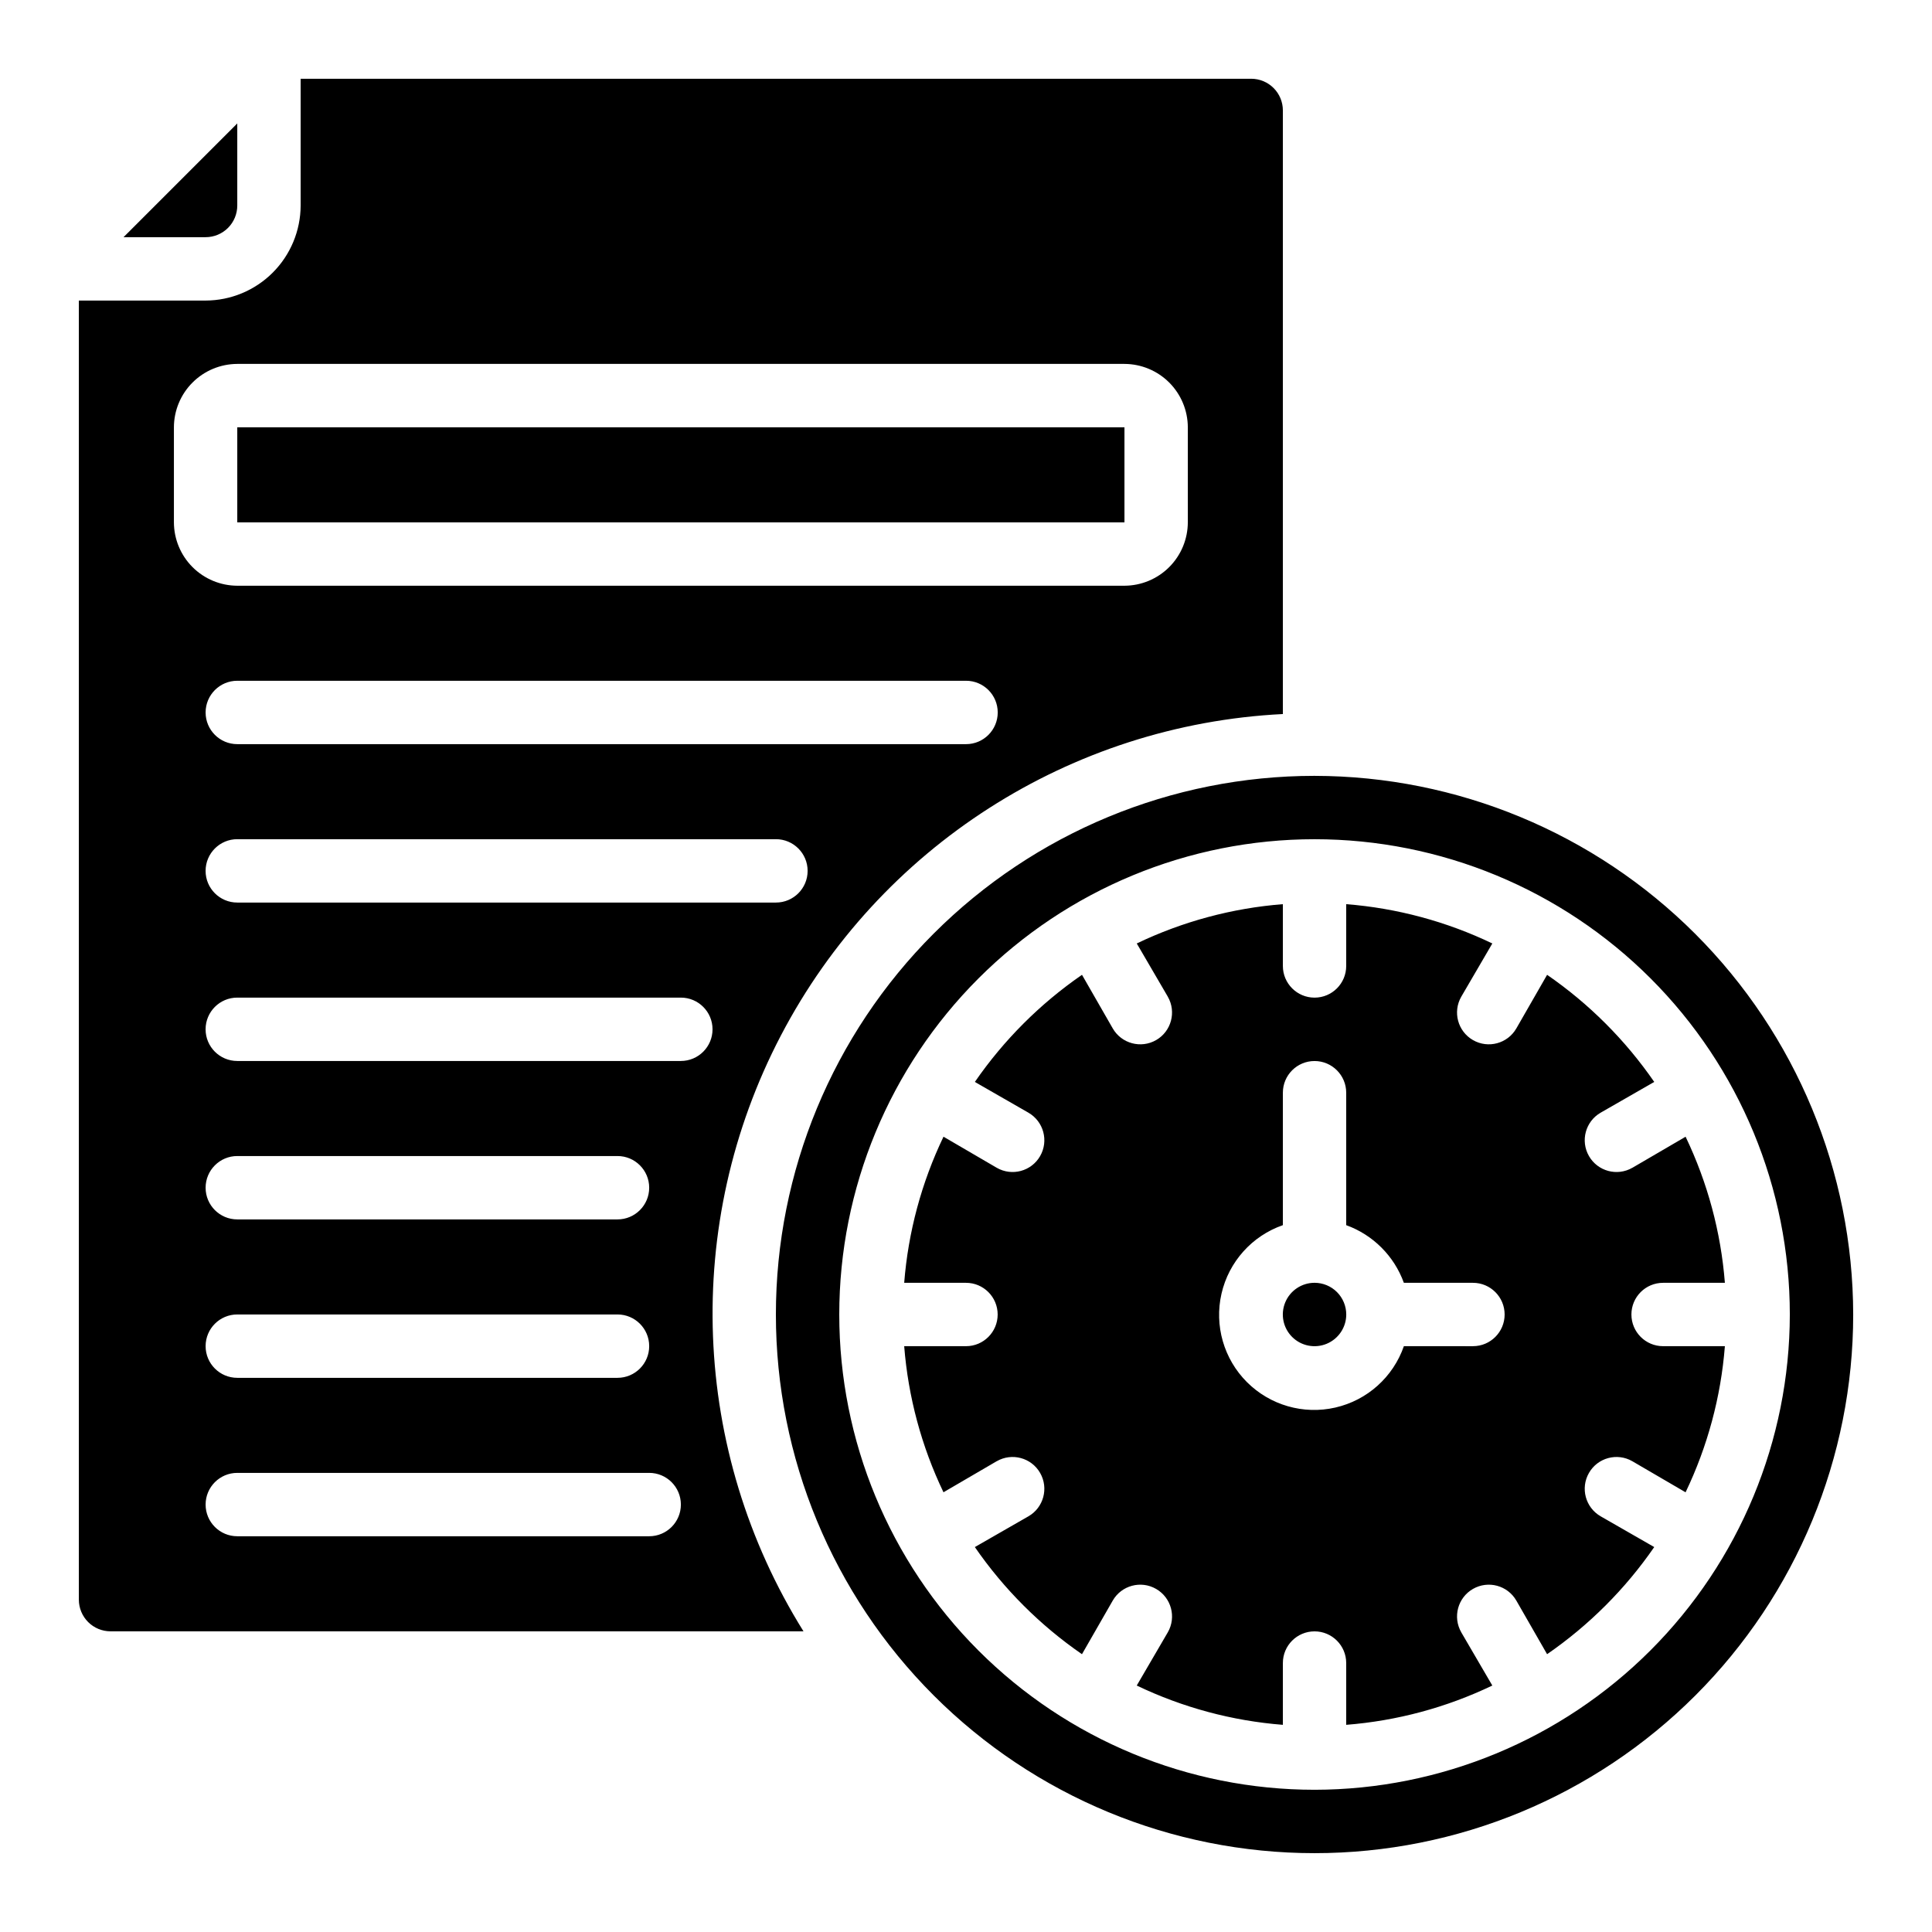
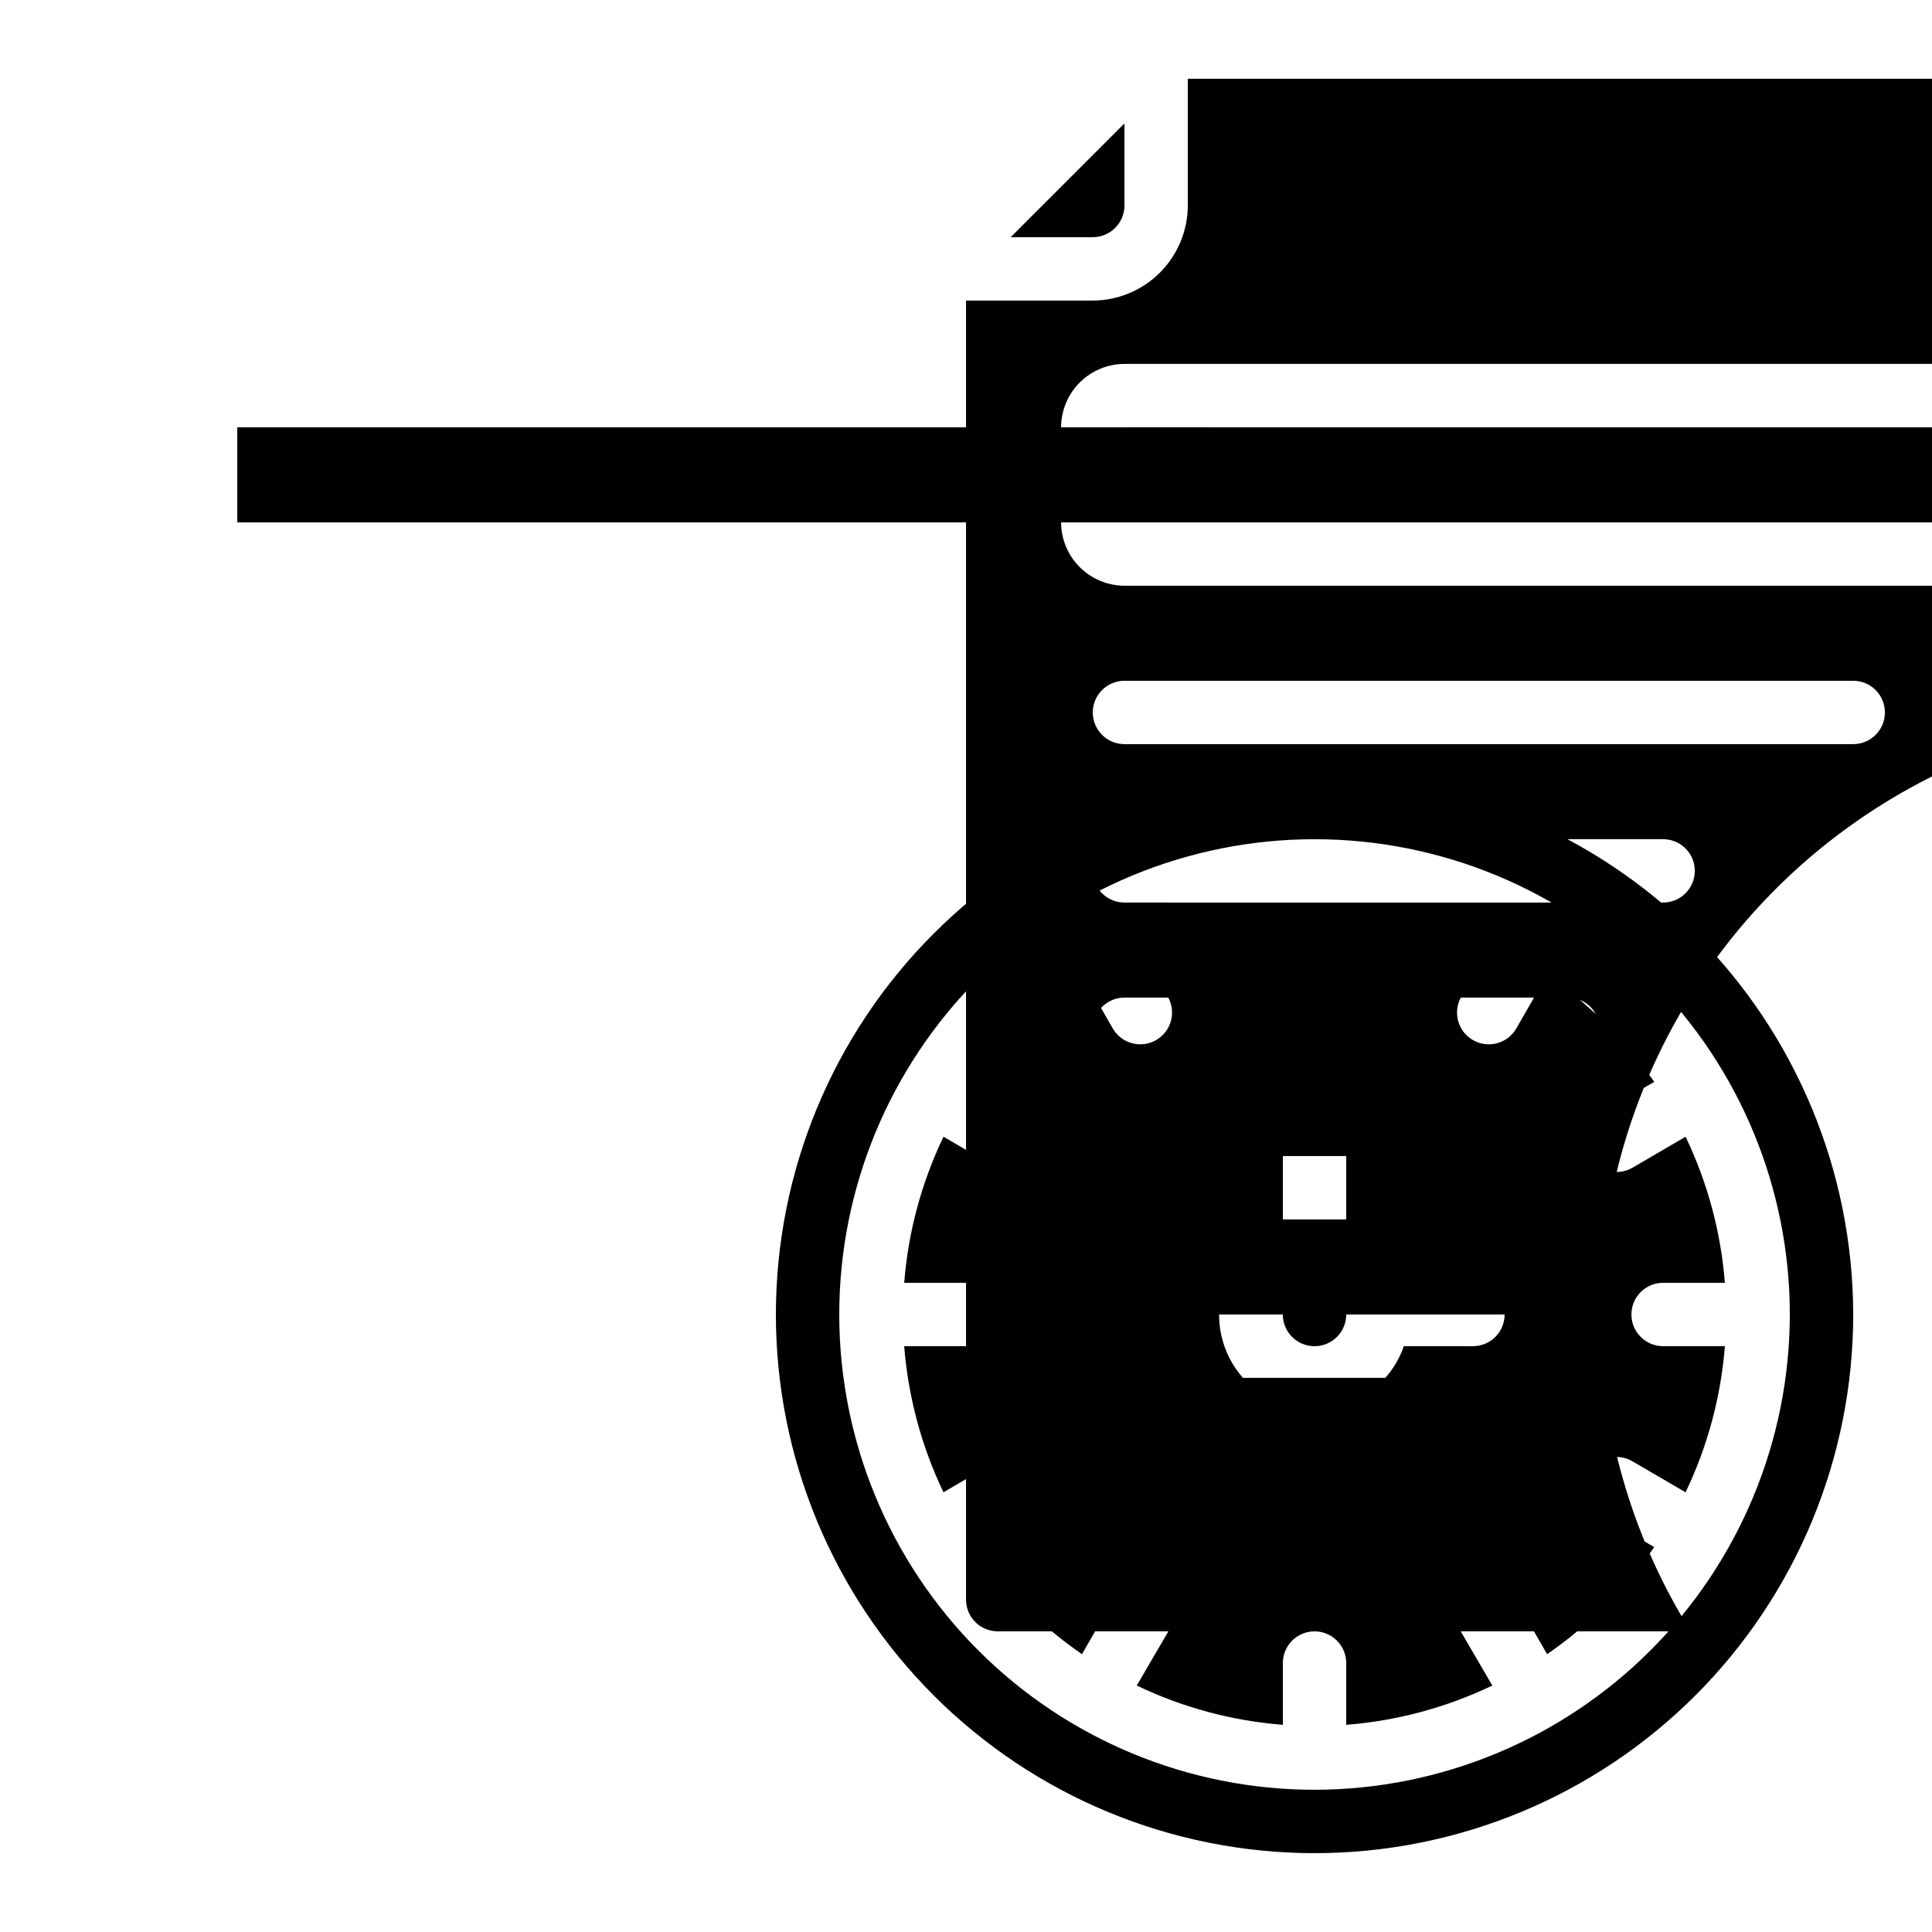
<svg xmlns="http://www.w3.org/2000/svg" fill="#000000" width="800px" height="800px" version="1.1" viewBox="144 144 512 512">
-   <path d="m492.36 483.96c-3.394 0-6.457 2.047-7.758 5.184-1.301 3.141-0.582 6.75 1.82 9.152 2.402 2.402 6.012 3.121 9.152 1.82 3.137-1.301 5.184-4.359 5.184-7.758 0-2.227-0.887-4.363-2.461-5.938s-3.711-2.461-5.938-2.461zm0 0c-3.394 0-6.457 2.047-7.758 5.184-1.301 3.141-0.582 6.75 1.82 9.152 2.402 2.402 6.012 3.121 9.152 1.82 3.137-1.301 5.184-4.359 5.184-7.758 0-2.227-0.887-4.363-2.461-5.938s-3.711-2.461-5.938-2.461zm0 0c-3.394 0-6.457 2.047-7.758 5.184-1.301 3.141-0.582 6.75 1.82 9.152 2.402 2.402 6.012 3.121 9.152 1.82 3.137-1.301 5.184-4.359 5.184-7.758 0-2.227-0.887-4.363-2.461-5.938s-3.711-2.461-5.938-2.461zm0 0c-3.394 0-6.457 2.047-7.758 5.184-1.301 3.141-0.582 6.75 1.82 9.152 2.402 2.402 6.012 3.121 9.152 1.82 3.137-1.301 5.184-4.359 5.184-7.758 0-2.227-0.887-4.363-2.461-5.938s-3.711-2.461-5.938-2.461zm0 0c-3.394 0-6.457 2.047-7.758 5.184-1.301 3.141-0.582 6.75 1.82 9.152 2.402 2.402 6.012 3.121 9.152 1.82 3.137-1.301 5.184-4.359 5.184-7.758 0-2.227-0.887-4.363-2.461-5.938s-3.711-2.461-5.938-2.461zm0 0c-3.394 0-6.457 2.047-7.758 5.184-1.301 3.141-0.582 6.75 1.82 9.152 2.402 2.402 6.012 3.121 9.152 1.82 3.137-1.301 5.184-4.359 5.184-7.758 0-2.227-0.887-4.363-2.461-5.938s-3.711-2.461-5.938-2.461zm0 0c-3.394 0-6.457 2.047-7.758 5.184-1.301 3.141-0.582 6.75 1.82 9.152 2.402 2.402 6.012 3.121 9.152 1.82 3.137-1.301 5.184-4.359 5.184-7.758 0-2.227-0.887-4.363-2.461-5.938s-3.711-2.461-5.938-2.461zm0 0c-3.394 0-6.457 2.047-7.758 5.184-1.301 3.141-0.582 6.75 1.82 9.152 2.402 2.402 6.012 3.121 9.152 1.82 3.137-1.301 5.184-4.359 5.184-7.758 0-2.227-0.887-4.363-2.461-5.938s-3.711-2.461-5.938-2.461zm83.969 8.398c0-4.637 3.758-8.398 8.398-8.398h16.375-0.004c-1.055-13.434-4.586-26.555-10.41-38.707l-14.105 8.23-0.004-0.004c-4.031 2.32-9.184 0.93-11.5-3.106-2.32-4.035-0.93-9.184 3.106-11.504l14.191-8.145c-7.66-11.102-17.277-20.719-28.383-28.379l-8.145 14.191v-0.004c-2.32 4.035-7.469 5.426-11.504 3.109-4.035-2.32-5.426-7.469-3.106-11.504l8.23-14.105-0.004-0.004c-12.148-5.824-25.273-9.355-38.707-10.41v16.375c0 4.637-3.762 8.395-8.398 8.395s-8.398-3.758-8.398-8.395v-16.375c-13.434 1.055-26.555 4.586-38.707 10.41l8.23 14.105-0.004 0.004c2.32 4.035 0.93 9.184-3.106 11.504-4.035 2.316-9.184 0.926-11.504-3.109l-8.145-14.191v0.004c-11.102 7.66-20.719 17.277-28.379 28.379l14.191 8.145h-0.004c4.035 2.32 5.426 7.469 3.109 11.504-2.32 4.035-7.469 5.426-11.504 3.106l-14.105-8.23-0.004 0.004c-5.824 12.152-9.355 25.273-10.41 38.707h16.375c4.637 0 8.395 3.762 8.395 8.398s-3.758 8.398-8.395 8.398h-16.375c1.055 13.434 4.586 26.559 10.41 38.707l14.105-8.23 0.004 0.004c4.035-2.32 9.184-0.93 11.504 3.106 2.316 4.035 0.926 9.184-3.109 11.504l-14.191 8.145h0.004c7.66 11.105 17.277 20.723 28.379 28.383l8.145-14.191c2.32-4.035 7.469-5.426 11.504-3.106 4.035 2.316 5.426 7.469 3.106 11.5l-8.23 14.105 0.004 0.004c12.152 5.824 25.273 9.355 38.707 10.41v-16.371c0-4.641 3.762-8.398 8.398-8.398s8.398 3.758 8.398 8.398v16.375-0.004c13.434-1.055 26.559-4.586 38.707-10.41l-8.23-14.105 0.004-0.004c-2.32-4.031-0.93-9.184 3.106-11.5 4.035-2.32 9.184-0.93 11.504 3.106l8.145 14.191c11.105-7.66 20.723-17.277 28.383-28.383l-14.191-8.145c-4.035-2.32-5.426-7.469-3.106-11.504 2.316-4.035 7.469-5.426 11.5-3.106l14.105 8.23 0.004-0.004c5.824-12.148 9.355-25.273 10.41-38.707h-16.371c-4.641 0-8.398-3.762-8.398-8.398zm-41.984 8.398h-18.305c-2.852 8.188-9.715 14.332-18.168 16.266-8.449 1.934-17.301-0.613-23.434-6.742-6.129-6.129-8.676-14.984-6.742-23.434 1.934-8.453 8.082-15.316 16.266-18.168v-35.098c0-4.637 3.762-8.398 8.398-8.398s8.398 3.762 8.398 8.398v35.098c7.109 2.574 12.707 8.176 15.281 15.281h18.305c4.637 0 8.398 3.762 8.398 8.398s-3.762 8.398-8.398 8.398zm-41.984-16.793v-0.004c-3.394 0-6.457 2.047-7.758 5.184-1.301 3.141-0.582 6.75 1.82 9.152 2.402 2.402 6.012 3.121 9.152 1.82 3.137-1.301 5.184-4.359 5.184-7.758 0-2.227-0.887-4.363-2.461-5.938s-3.711-2.461-5.938-2.461zm0 0v-0.004c-3.394 0-6.457 2.047-7.758 5.184-1.301 3.141-0.582 6.75 1.82 9.152 2.402 2.402 6.012 3.121 9.152 1.82 3.137-1.301 5.184-4.359 5.184-7.758 0-2.227-0.887-4.363-2.461-5.938s-3.711-2.461-5.938-2.461zm0 0v-0.004c-3.394 0-6.457 2.047-7.758 5.184-1.301 3.141-0.582 6.75 1.82 9.152 2.402 2.402 6.012 3.121 9.152 1.82 3.137-1.301 5.184-4.359 5.184-7.758 0-2.227-0.887-4.363-2.461-5.938s-3.711-2.461-5.938-2.461zm0 0v-0.004c-3.394 0-6.457 2.047-7.758 5.184-1.301 3.141-0.582 6.75 1.82 9.152 2.402 2.402 6.012 3.121 9.152 1.82 3.137-1.301 5.184-4.359 5.184-7.758 0-2.227-0.887-4.363-2.461-5.938s-3.711-2.461-5.938-2.461zm0 0v-0.004c-3.394 0-6.457 2.047-7.758 5.184-1.301 3.141-0.582 6.75 1.82 9.152 2.402 2.402 6.012 3.121 9.152 1.82 3.137-1.301 5.184-4.359 5.184-7.758 0-2.227-0.887-4.363-2.461-5.938s-3.711-2.461-5.938-2.461zm0 0v-0.004c-3.394 0-6.457 2.047-7.758 5.184-1.301 3.141-0.582 6.75 1.82 9.152 2.402 2.402 6.012 3.121 9.152 1.82 3.137-1.301 5.184-4.359 5.184-7.758 0-2.227-0.887-4.363-2.461-5.938s-3.711-2.461-5.938-2.461zm0 0v-0.004c-3.394 0-6.457 2.047-7.758 5.184-1.301 3.141-0.582 6.75 1.82 9.152 2.402 2.402 6.012 3.121 9.152 1.82 3.137-1.301 5.184-4.359 5.184-7.758 0-2.227-0.887-4.363-2.461-5.938s-3.711-2.461-5.938-2.461zm0 0v-0.004c-3.394 0-6.457 2.047-7.758 5.184-1.301 3.141-0.582 6.75 1.82 9.152 2.402 2.402 6.012 3.121 9.152 1.82 3.137-1.301 5.184-4.359 5.184-7.758 0-2.227-0.887-4.363-2.461-5.938s-3.711-2.461-5.938-2.461zm0 0v-0.004c-3.394 0-6.457 2.047-7.758 5.184-1.301 3.141-0.582 6.75 1.82 9.152 2.402 2.402 6.012 3.121 9.152 1.82 3.137-1.301 5.184-4.359 5.184-7.758 0-2.227-0.887-4.363-2.461-5.938s-3.711-2.461-5.938-2.461zm0 0v-0.004c-3.394 0-6.457 2.047-7.758 5.184-1.301 3.141-0.582 6.75 1.82 9.152 2.402 2.402 6.012 3.121 9.152 1.82 3.137-1.301 5.184-4.359 5.184-7.758 0-2.227-0.887-4.363-2.461-5.938s-3.711-2.461-5.938-2.461zm0 0v-0.004c-3.394 0-6.457 2.047-7.758 5.184-1.301 3.141-0.582 6.75 1.82 9.152 2.402 2.402 6.012 3.121 9.152 1.82 3.137-1.301 5.184-4.359 5.184-7.758 0-2.227-0.887-4.363-2.461-5.938s-3.711-2.461-5.938-2.461zm0 0v-0.004c-3.394 0-6.457 2.047-7.758 5.184-1.301 3.141-0.582 6.75 1.82 9.152 2.402 2.402 6.012 3.121 9.152 1.82 3.137-1.301 5.184-4.359 5.184-7.758 0-2.227-0.887-4.363-2.461-5.938s-3.711-2.461-5.938-2.461zm0 0v-0.004c-3.394 0-6.457 2.047-7.758 5.184-1.301 3.141-0.582 6.75 1.82 9.152 2.402 2.402 6.012 3.121 9.152 1.82 3.137-1.301 5.184-4.359 5.184-7.758 0-2.227-0.887-4.363-2.461-5.938s-3.711-2.461-5.938-2.461zm0 0v-0.004c-3.394 0-6.457 2.047-7.758 5.184-1.301 3.141-0.582 6.75 1.82 9.152 2.402 2.402 6.012 3.121 9.152 1.82 3.137-1.301 5.184-4.359 5.184-7.758 0-2.227-0.887-4.363-2.461-5.938s-3.711-2.461-5.938-2.461zm83.969 8.398v-0.004c0-4.637 3.758-8.398 8.398-8.398h16.375-0.004c-1.055-13.434-4.586-26.555-10.41-38.707l-14.105 8.23-0.004-0.004c-4.031 2.32-9.184 0.93-11.5-3.106-2.32-4.035-0.93-9.184 3.106-11.504l14.191-8.145c-7.66-11.102-17.277-20.719-28.383-28.379l-8.145 14.191v-0.004c-2.32 4.035-7.469 5.426-11.504 3.109-4.035-2.32-5.426-7.469-3.106-11.504l8.23-14.105-0.004-0.004c-12.148-5.824-25.273-9.355-38.707-10.41v16.375c0 4.637-3.762 8.395-8.398 8.395s-8.398-3.758-8.398-8.395v-16.375c-13.434 1.055-26.555 4.586-38.707 10.41l8.23 14.105-0.004 0.004c2.32 4.035 0.93 9.184-3.106 11.504-4.035 2.316-9.184 0.926-11.504-3.109l-8.145-14.191v0.004c-11.102 7.66-20.719 17.277-28.379 28.379l14.191 8.145h-0.004c4.035 2.32 5.426 7.469 3.109 11.504-2.32 4.035-7.469 5.426-11.504 3.106l-14.105-8.23-0.004 0.004c-5.824 12.152-9.355 25.273-10.41 38.707h16.375c4.637 0 8.395 3.762 8.395 8.398s-3.758 8.398-8.395 8.398h-16.375c1.055 13.434 4.586 26.559 10.41 38.707l14.105-8.23 0.004 0.004c4.035-2.32 9.184-0.93 11.504 3.106 2.316 4.035 0.926 9.184-3.109 11.504l-14.191 8.145h0.004c7.66 11.105 17.277 20.723 28.379 28.383l8.145-14.191c2.32-4.035 7.469-5.426 11.504-3.106 4.035 2.316 5.426 7.469 3.106 11.5l-8.23 14.105 0.004 0.004c12.152 5.824 25.273 9.355 38.707 10.41v-16.371c0-4.641 3.762-8.398 8.398-8.398s8.398 3.758 8.398 8.398v16.375-0.004c13.434-1.055 26.559-4.586 38.707-10.41l-8.23-14.105 0.004-0.004c-2.32-4.031-0.93-9.184 3.106-11.5 4.035-2.32 9.184-0.93 11.504 3.106l8.145 14.191c11.105-7.66 20.723-17.277 28.383-28.383l-14.191-8.145c-4.035-2.32-5.426-7.469-3.106-11.504 2.316-4.035 7.469-5.426 11.5-3.106l14.105 8.23 0.004-0.004c5.824-12.148 9.355-25.273 10.41-38.707h-16.371c-4.641 0-8.398-3.762-8.398-8.398zm-41.984 8.398-18.305-0.004c-2.852 8.188-9.715 14.332-18.168 16.266-8.449 1.934-17.301-0.613-23.434-6.742-6.129-6.129-8.676-14.984-6.742-23.434 1.934-8.453 8.082-15.316 16.266-18.168v-35.098c0-4.637 3.762-8.398 8.398-8.398s8.398 3.762 8.398 8.398v35.098c7.109 2.574 12.707 8.176 15.281 15.281h18.305c4.637 0 8.398 3.762 8.398 8.398s-3.762 8.398-8.398 8.398zm-41.984-16.793v-0.008c-3.394 0-6.457 2.047-7.758 5.184-1.301 3.141-0.582 6.75 1.82 9.152 2.402 2.402 6.012 3.121 9.152 1.82 3.137-1.301 5.184-4.359 5.184-7.758 0-2.227-0.887-4.363-2.461-5.938s-3.711-2.461-5.938-2.461zm0 0v-0.008c-3.394 0-6.457 2.047-7.758 5.184-1.301 3.141-0.582 6.75 1.82 9.152 2.402 2.402 6.012 3.121 9.152 1.82 3.137-1.301 5.184-4.359 5.184-7.758 0-2.227-0.887-4.363-2.461-5.938s-3.711-2.461-5.938-2.461zm0 0v-0.008c-3.394 0-6.457 2.047-7.758 5.184-1.301 3.141-0.582 6.75 1.82 9.152 2.402 2.402 6.012 3.121 9.152 1.82 3.137-1.301 5.184-4.359 5.184-7.758 0-2.227-0.887-4.363-2.461-5.938s-3.711-2.461-5.938-2.461zm0 0v-0.008c-3.394 0-6.457 2.047-7.758 5.184-1.301 3.141-0.582 6.75 1.82 9.152 2.402 2.402 6.012 3.121 9.152 1.82 3.137-1.301 5.184-4.359 5.184-7.758 0-2.227-0.887-4.363-2.461-5.938s-3.711-2.461-5.938-2.461zm0 0v-0.008c-3.394 0-6.457 2.047-7.758 5.184-1.301 3.141-0.582 6.75 1.82 9.152 2.402 2.402 6.012 3.121 9.152 1.82 3.137-1.301 5.184-4.359 5.184-7.758 0-2.227-0.887-4.363-2.461-5.938s-3.711-2.461-5.938-2.461zm0 0v-0.008c-3.394 0-6.457 2.047-7.758 5.184-1.301 3.141-0.582 6.75 1.82 9.152 2.402 2.402 6.012 3.121 9.152 1.82 3.137-1.301 5.184-4.359 5.184-7.758 0-2.227-0.887-4.363-2.461-5.938s-3.711-2.461-5.938-2.461zm0 0v-0.008c-3.394 0-6.457 2.047-7.758 5.184-1.301 3.141-0.582 6.75 1.82 9.152 2.402 2.402 6.012 3.121 9.152 1.82 3.137-1.301 5.184-4.359 5.184-7.758 0-2.227-0.887-4.363-2.461-5.938s-3.711-2.461-5.938-2.461zm0 0v-0.008c-3.394 0-6.457 2.047-7.758 5.184-1.301 3.141-0.582 6.75 1.82 9.152 2.402 2.402 6.012 3.121 9.152 1.82 3.137-1.301 5.184-4.359 5.184-7.758 0-2.227-0.887-4.363-2.461-5.938s-3.711-2.461-5.938-2.461zm0 0v-0.008c-3.394 0-6.457 2.047-7.758 5.184-1.301 3.141-0.582 6.75 1.82 9.152 2.402 2.402 6.012 3.121 9.152 1.82 3.137-1.301 5.184-4.359 5.184-7.758 0-2.227-0.887-4.363-2.461-5.938s-3.711-2.461-5.938-2.461zm0 0v-0.008c-3.394 0-6.457 2.047-7.758 5.184-1.301 3.141-0.582 6.75 1.82 9.152 2.402 2.402 6.012 3.121 9.152 1.82 3.137-1.301 5.184-4.359 5.184-7.758 0-2.227-0.887-4.363-2.461-5.938s-3.711-2.461-5.938-2.461zm0 0v-0.008c-3.394 0-6.457 2.047-7.758 5.184-1.301 3.141-0.582 6.75 1.82 9.152 2.402 2.402 6.012 3.121 9.152 1.82 3.137-1.301 5.184-4.359 5.184-7.758 0-2.227-0.887-4.363-2.461-5.938s-3.711-2.461-5.938-2.461zm0 0v-0.008c-3.394 0-6.457 2.047-7.758 5.184-1.301 3.141-0.582 6.75 1.82 9.152 2.402 2.402 6.012 3.121 9.152 1.82 3.137-1.301 5.184-4.359 5.184-7.758 0-2.227-0.887-4.363-2.461-5.938s-3.711-2.461-5.938-2.461zm0 0v-0.008c-3.394 0-6.457 2.047-7.758 5.184-1.301 3.141-0.582 6.75 1.82 9.152 2.402 2.402 6.012 3.121 9.152 1.82 3.137-1.301 5.184-4.359 5.184-7.758 0-2.227-0.887-4.363-2.461-5.938s-3.711-2.461-5.938-2.461zm83.969 8.398v-0.008c0-4.637 3.758-8.398 8.398-8.398h16.375-0.004c-1.055-13.434-4.586-26.555-10.41-38.707l-14.105 8.23-0.004-0.004c-4.031 2.32-9.184 0.93-11.5-3.106-2.32-4.035-0.93-9.184 3.106-11.504l14.191-8.145c-7.66-11.102-17.277-20.719-28.383-28.379l-8.145 14.191v-0.004c-2.32 4.035-7.469 5.426-11.504 3.109-4.035-2.32-5.426-7.469-3.106-11.504l8.23-14.105-0.004-0.004c-12.148-5.824-25.273-9.355-38.707-10.41v16.375c0 4.637-3.762 8.395-8.398 8.395s-8.398-3.758-8.398-8.395v-16.375c-13.434 1.055-26.555 4.586-38.707 10.41l8.23 14.105-0.004 0.004c2.32 4.035 0.93 9.184-3.106 11.504-4.035 2.316-9.184 0.926-11.504-3.109l-8.145-14.191v0.004c-11.102 7.66-20.719 17.277-28.379 28.379l14.191 8.145h-0.004c4.035 2.32 5.426 7.469 3.109 11.504-2.32 4.035-7.469 5.426-11.504 3.106l-14.105-8.23-0.004 0.004c-5.824 12.152-9.355 25.273-10.41 38.707h16.375c4.637 0 8.395 3.762 8.395 8.398s-3.758 8.398-8.395 8.398h-16.375c1.055 13.434 4.586 26.559 10.41 38.707l14.105-8.23 0.004 0.004c4.035-2.32 9.184-0.93 11.504 3.106 2.316 4.035 0.926 9.184-3.109 11.504l-14.191 8.145h0.004c7.66 11.105 17.277 20.723 28.379 28.383l8.145-14.191c2.32-4.035 7.469-5.426 11.504-3.106 4.035 2.316 5.426 7.469 3.106 11.5l-8.23 14.105 0.004 0.004c12.152 5.824 25.273 9.355 38.707 10.41v-16.371c0-4.641 3.762-8.398 8.398-8.398s8.398 3.758 8.398 8.398v16.375-0.004c13.434-1.055 26.559-4.586 38.707-10.41l-8.23-14.105 0.004-0.004c-2.32-4.031-0.93-9.184 3.106-11.5 4.035-2.32 9.184-0.93 11.504 3.106l8.145 14.191c11.105-7.66 20.723-17.277 28.383-28.383l-14.191-8.145c-4.035-2.32-5.426-7.469-3.106-11.504 2.316-4.035 7.469-5.426 11.5-3.106l14.105 8.23 0.004-0.004c5.824-12.148 9.355-25.273 10.41-38.707h-16.371c-4.641 0-8.398-3.762-8.398-8.398zm-41.984 8.398-18.305-0.008c-2.852 8.188-9.715 14.332-18.168 16.266-8.449 1.934-17.301-0.613-23.434-6.742-6.129-6.129-8.676-14.984-6.742-23.434 1.934-8.453 8.082-15.316 16.266-18.168v-35.098c0-4.637 3.762-8.398 8.398-8.398s8.398 3.762 8.398 8.398v35.098c7.109 2.574 12.707 8.176 15.281 15.281h18.305c4.637 0 8.398 3.762 8.398 8.398s-3.762 8.398-8.398 8.398zm-41.984-16.793v-0.012c-3.394 0-6.457 2.047-7.758 5.184-1.301 3.141-0.582 6.75 1.82 9.152 2.402 2.402 6.012 3.121 9.152 1.82 3.137-1.301 5.184-4.359 5.184-7.758 0-2.227-0.887-4.363-2.461-5.938s-3.711-2.461-5.938-2.461zm0 0v-0.012c-3.394 0-6.457 2.047-7.758 5.184-1.301 3.141-0.582 6.75 1.82 9.152 2.402 2.402 6.012 3.121 9.152 1.82 3.137-1.301 5.184-4.359 5.184-7.758 0-2.227-0.887-4.363-2.461-5.938s-3.711-2.461-5.938-2.461zm0 0v-0.012c-3.394 0-6.457 2.047-7.758 5.184-1.301 3.141-0.582 6.75 1.82 9.152 2.402 2.402 6.012 3.121 9.152 1.82 3.137-1.301 5.184-4.359 5.184-7.758 0-2.227-0.887-4.363-2.461-5.938s-3.711-2.461-5.938-2.461zm0 0v-0.012c-3.394 0-6.457 2.047-7.758 5.184-1.301 3.141-0.582 6.75 1.82 9.152 2.402 2.402 6.012 3.121 9.152 1.82 3.137-1.301 5.184-4.359 5.184-7.758 0-2.227-0.887-4.363-2.461-5.938s-3.711-2.461-5.938-2.461zm0 0v-0.012c-3.394 0-6.457 2.047-7.758 5.184-1.301 3.141-0.582 6.75 1.82 9.152 2.402 2.402 6.012 3.121 9.152 1.82 3.137-1.301 5.184-4.359 5.184-7.758 0-2.227-0.887-4.363-2.461-5.938s-3.711-2.461-5.938-2.461zm0 0v-0.012c-3.394 0-6.457 2.047-7.758 5.184-1.301 3.141-0.582 6.75 1.82 9.152 2.402 2.402 6.012 3.121 9.152 1.82 3.137-1.301 5.184-4.359 5.184-7.758 0-2.227-0.887-4.363-2.461-5.938s-3.711-2.461-5.938-2.461zm0 0v-0.012c-3.394 0-6.457 2.047-7.758 5.184-1.301 3.141-0.582 6.75 1.82 9.152 2.402 2.402 6.012 3.121 9.152 1.82 3.137-1.301 5.184-4.359 5.184-7.758 0-2.227-0.887-4.363-2.461-5.938s-3.711-2.461-5.938-2.461zm0 0v-0.012c-3.394 0-6.457 2.047-7.758 5.184-1.301 3.141-0.582 6.75 1.82 9.152 2.402 2.402 6.012 3.121 9.152 1.82 3.137-1.301 5.184-4.359 5.184-7.758 0-2.227-0.887-4.363-2.461-5.938s-3.711-2.461-5.938-2.461zm0 0v-0.012c-3.394 0-6.457 2.047-7.758 5.184-1.301 3.141-0.582 6.75 1.82 9.152 2.402 2.402 6.012 3.121 9.152 1.82 3.137-1.301 5.184-4.359 5.184-7.758 0-2.227-0.887-4.363-2.461-5.938s-3.711-2.461-5.938-2.461zm0 0v-0.012c-3.394 0-6.457 2.047-7.758 5.184-1.301 3.141-0.582 6.75 1.82 9.152 2.402 2.402 6.012 3.121 9.152 1.82 3.137-1.301 5.184-4.359 5.184-7.758 0-2.227-0.887-4.363-2.461-5.938s-3.711-2.461-5.938-2.461zm0 0v-0.012c-3.394 0-6.457 2.047-7.758 5.184-1.301 3.141-0.582 6.75 1.82 9.152 2.402 2.402 6.012 3.121 9.152 1.82 3.137-1.301 5.184-4.359 5.184-7.758 0-2.227-0.887-4.363-2.461-5.938s-3.711-2.461-5.938-2.461zm83.969 8.398v-0.012c0-4.637 3.758-8.398 8.398-8.398h16.375-0.004c-1.055-13.434-4.586-26.555-10.41-38.707l-14.105 8.23-0.004-0.004c-4.031 2.32-9.184 0.93-11.5-3.106-2.32-4.035-0.93-9.184 3.106-11.504l14.191-8.145c-7.66-11.102-17.277-20.719-28.383-28.379l-8.145 14.191v-0.004c-2.32 4.035-7.469 5.426-11.504 3.109-4.035-2.32-5.426-7.469-3.106-11.504l8.23-14.105-0.004-0.004c-12.148-5.824-25.273-9.355-38.707-10.41v16.375c0 4.637-3.762 8.395-8.398 8.395s-8.398-3.758-8.398-8.395v-16.375c-13.434 1.055-26.555 4.586-38.707 10.41l8.23 14.105-0.004 0.004c2.32 4.035 0.93 9.184-3.106 11.504-4.035 2.316-9.184 0.926-11.504-3.109l-8.145-14.191v0.004c-11.102 7.66-20.719 17.277-28.379 28.379l14.191 8.145h-0.004c4.035 2.32 5.426 7.469 3.109 11.504-2.32 4.035-7.469 5.426-11.504 3.106l-14.105-8.23-0.004 0.004c-5.824 12.152-9.355 25.273-10.41 38.707h16.375c4.637 0 8.395 3.762 8.395 8.398s-3.758 8.398-8.395 8.398h-16.375c1.055 13.434 4.586 26.559 10.41 38.707l14.105-8.23 0.004 0.004c4.035-2.32 9.184-0.93 11.504 3.106 2.316 4.035 0.926 9.184-3.109 11.504l-14.191 8.145h0.004c7.66 11.105 17.277 20.723 28.379 28.383l8.145-14.191c2.32-4.035 7.469-5.426 11.504-3.106 4.035 2.316 5.426 7.469 3.106 11.5l-8.23 14.105 0.004 0.004c12.152 5.824 25.273 9.355 38.707 10.41v-16.371c0-4.641 3.762-8.398 8.398-8.398s8.398 3.758 8.398 8.398v16.375-0.004c13.434-1.055 26.559-4.586 38.707-10.41l-8.23-14.105 0.004-0.004c-2.32-4.031-0.93-9.184 3.106-11.5 4.035-2.32 9.184-0.93 11.504 3.106l8.145 14.191c11.105-7.66 20.723-17.277 28.383-28.383l-14.191-8.145c-4.035-2.32-5.426-7.469-3.106-11.504 2.316-4.035 7.469-5.426 11.5-3.106l14.105 8.23 0.004-0.004c5.824-12.148 9.355-25.273 10.41-38.707h-16.371c-4.641 0-8.398-3.762-8.398-8.398zm-41.984 8.398-18.305-0.012c-2.852 8.188-9.715 14.332-18.168 16.266-8.449 1.934-17.301-0.613-23.434-6.742-6.129-6.129-8.676-14.984-6.742-23.434 1.934-8.453 8.082-15.316 16.266-18.168v-35.098c0-4.637 3.762-8.398 8.398-8.398s8.398 3.762 8.398 8.398v35.098c7.109 2.574 12.707 8.176 15.281 15.281h18.305c4.637 0 8.398 3.762 8.398 8.398s-3.762 8.398-8.398 8.398zm-41.984-16.793v-0.016c-3.394 0-6.457 2.047-7.758 5.184-1.301 3.141-0.582 6.75 1.82 9.152 2.402 2.402 6.012 3.121 9.152 1.82 3.137-1.301 5.184-4.359 5.184-7.758 0-2.227-0.887-4.363-2.461-5.938s-3.711-2.461-5.938-2.461zm0 0v-0.016c-3.394 0-6.457 2.047-7.758 5.184-1.301 3.141-0.582 6.75 1.82 9.152 2.402 2.402 6.012 3.121 9.152 1.82 3.137-1.301 5.184-4.359 5.184-7.758 0-2.227-0.887-4.363-2.461-5.938s-3.711-2.461-5.938-2.461zm0 0v-0.016c-3.394 0-6.457 2.047-7.758 5.184-1.301 3.141-0.582 6.75 1.82 9.152 2.402 2.402 6.012 3.121 9.152 1.82 3.137-1.301 5.184-4.359 5.184-7.758 0-2.227-0.887-4.363-2.461-5.938s-3.711-2.461-5.938-2.461zm0 0v-0.016c-3.394 0-6.457 2.047-7.758 5.184-1.301 3.141-0.582 6.75 1.82 9.152 2.402 2.402 6.012 3.121 9.152 1.82 3.137-1.301 5.184-4.359 5.184-7.758 0-2.227-0.887-4.363-2.461-5.938s-3.711-2.461-5.938-2.461zm0 0v-0.016c-3.394 0-6.457 2.047-7.758 5.184-1.301 3.141-0.582 6.75 1.82 9.152 2.402 2.402 6.012 3.121 9.152 1.82 3.137-1.301 5.184-4.359 5.184-7.758 0-2.227-0.887-4.363-2.461-5.938s-3.711-2.461-5.938-2.461zm0 0v-0.016c-3.394 0-6.457 2.047-7.758 5.184-1.301 3.141-0.582 6.75 1.82 9.152 2.402 2.402 6.012 3.121 9.152 1.82 3.137-1.301 5.184-4.359 5.184-7.758 0-2.227-0.887-4.363-2.461-5.938s-3.711-2.461-5.938-2.461zm0 0v-0.016c-3.394 0-6.457 2.047-7.758 5.184-1.301 3.141-0.582 6.75 1.82 9.152 2.402 2.402 6.012 3.121 9.152 1.82 3.137-1.301 5.184-4.359 5.184-7.758 0-2.227-0.887-4.363-2.461-5.938s-3.711-2.461-5.938-2.461zm0 0v-0.016c-3.394 0-6.457 2.047-7.758 5.184-1.301 3.141-0.582 6.75 1.82 9.152 2.402 2.402 6.012 3.121 9.152 1.82 3.137-1.301 5.184-4.359 5.184-7.758 0-2.227-0.887-4.363-2.461-5.938s-3.711-2.461-5.938-2.461zm0 0v-0.016c-3.394 0-6.457 2.047-7.758 5.184-1.301 3.141-0.582 6.75 1.82 9.152 2.402 2.402 6.012 3.121 9.152 1.82 3.137-1.301 5.184-4.359 5.184-7.758 0-2.227-0.887-4.363-2.461-5.938s-3.711-2.461-5.938-2.461zm83.969 8.398v-0.016c0-4.637 3.758-8.398 8.398-8.398h16.375-0.004c-1.055-13.434-4.586-26.555-10.41-38.707l-14.105 8.23-0.004-0.004c-4.031 2.32-9.184 0.93-11.5-3.106-2.32-4.035-0.93-9.184 3.106-11.504l14.191-8.145c-7.66-11.102-17.277-20.719-28.383-28.379l-8.145 14.191v-0.004c-2.32 4.035-7.469 5.426-11.504 3.109-4.035-2.32-5.426-7.469-3.106-11.504l8.23-14.105-0.004-0.004c-12.148-5.824-25.273-9.355-38.707-10.41v16.375c0 4.637-3.762 8.395-8.398 8.395s-8.398-3.758-8.398-8.395v-16.375c-13.434 1.055-26.555 4.586-38.707 10.41l8.23 14.105-0.004 0.004c2.32 4.035 0.93 9.184-3.106 11.504-4.035 2.316-9.184 0.926-11.504-3.109l-8.145-14.191v0.004c-11.102 7.66-20.719 17.277-28.379 28.379l14.191 8.145h-0.004c4.035 2.32 5.426 7.469 3.109 11.504-2.32 4.035-7.469 5.426-11.504 3.106l-14.105-8.23-0.004 0.004c-5.824 12.152-9.355 25.273-10.41 38.707h16.375c4.637 0 8.395 3.762 8.395 8.398s-3.758 8.398-8.395 8.398h-16.375c1.055 13.434 4.586 26.559 10.41 38.707l14.105-8.23 0.004 0.004c4.035-2.32 9.184-0.93 11.504 3.106 2.316 4.035 0.926 9.184-3.109 11.504l-14.191 8.145h0.004c7.66 11.105 17.277 20.723 28.379 28.383l8.145-14.191c2.32-4.035 7.469-5.426 11.504-3.106 4.035 2.316 5.426 7.469 3.106 11.5l-8.23 14.105 0.004 0.004c12.152 5.824 25.273 9.355 38.707 10.41v-16.371c0-4.641 3.762-8.398 8.398-8.398s8.398 3.758 8.398 8.398v16.375-0.004c13.434-1.055 26.559-4.586 38.707-10.41l-8.23-14.105 0.004-0.004c-2.32-4.031-0.93-9.184 3.106-11.5 4.035-2.32 9.184-0.93 11.504 3.106l8.145 14.191c11.105-7.66 20.723-17.277 28.383-28.383l-14.191-8.145c-4.035-2.32-5.426-7.469-3.106-11.504 2.316-4.035 7.469-5.426 11.5-3.106l14.105 8.23 0.004-0.004c5.824-12.148 9.355-25.273 10.41-38.707h-16.371c-4.641 0-8.398-3.762-8.398-8.398zm-41.984 8.398-18.305-0.016c-2.852 8.188-9.715 14.332-18.168 16.266-8.449 1.934-17.301-0.613-23.434-6.742-6.129-6.129-8.676-14.984-6.742-23.434 1.934-8.453 8.082-15.316 16.266-18.168v-35.098c0-4.637 3.762-8.398 8.398-8.398s8.398 3.762 8.398 8.398v35.098c7.109 2.574 12.707 8.176 15.281 15.281h18.305c4.637 0 8.398 3.762 8.398 8.398s-3.762 8.398-8.398 8.398zm-41.984-16.793v-0.02c-3.394 0-6.457 2.047-7.758 5.184-1.301 3.141-0.582 6.75 1.82 9.152 2.402 2.402 6.012 3.121 9.152 1.82 3.137-1.301 5.184-4.359 5.184-7.758 0-2.227-0.887-4.363-2.461-5.938s-3.711-2.461-5.938-2.461zm0 0v-0.02c-3.394 0-6.457 2.047-7.758 5.184-1.301 3.141-0.582 6.75 1.82 9.152 2.402 2.402 6.012 3.121 9.152 1.82 3.137-1.301 5.184-4.359 5.184-7.758 0-2.227-0.887-4.363-2.461-5.938s-3.711-2.461-5.938-2.461zm0 0v-0.02c-3.394 0-6.457 2.047-7.758 5.184-1.301 3.141-0.582 6.75 1.82 9.152 2.402 2.402 6.012 3.121 9.152 1.82 3.137-1.301 5.184-4.359 5.184-7.758 0-2.227-0.887-4.363-2.461-5.938s-3.711-2.461-5.938-2.461zm0 0v-0.02c-3.394 0-6.457 2.047-7.758 5.184-1.301 3.141-0.582 6.75 1.82 9.152 2.402 2.402 6.012 3.121 9.152 1.82 3.137-1.301 5.184-4.359 5.184-7.758 0-2.227-0.887-4.363-2.461-5.938s-3.711-2.461-5.938-2.461zm0 0v-0.02c-3.394 0-6.457 2.047-7.758 5.184-1.301 3.141-0.582 6.75 1.82 9.152 2.402 2.402 6.012 3.121 9.152 1.82 3.137-1.301 5.184-4.359 5.184-7.758 0-2.227-0.887-4.363-2.461-5.938s-3.711-2.461-5.938-2.461zm0 0v-0.02c-3.394 0-6.457 2.047-7.758 5.184-1.301 3.141-0.582 6.75 1.82 9.152 2.402 2.402 6.012 3.121 9.152 1.82 3.137-1.301 5.184-4.359 5.184-7.758 0-2.227-0.887-4.363-2.461-5.938s-3.711-2.461-5.938-2.461zm0 0v-0.02c-3.394 0-6.457 2.047-7.758 5.184-1.301 3.141-0.582 6.75 1.82 9.152 2.402 2.402 6.012 3.121 9.152 1.82 3.137-1.301 5.184-4.359 5.184-7.758 0-2.227-0.887-4.363-2.461-5.938s-3.711-2.461-5.938-2.461zm83.969 8.398v-0.02c0-4.637 3.758-8.398 8.398-8.398h16.375-0.004c-1.055-13.434-4.586-26.555-10.41-38.707l-14.105 8.23-0.004-0.004c-4.031 2.32-9.184 0.93-11.5-3.106-2.32-4.035-0.93-9.184 3.106-11.504l14.191-8.145c-7.66-11.102-17.277-20.719-28.383-28.379l-8.145 14.191v-0.004c-2.32 4.035-7.469 5.426-11.504 3.109-4.035-2.32-5.426-7.469-3.106-11.504l8.23-14.105-0.004-0.004c-12.148-5.824-25.273-9.355-38.707-10.41v16.375c0 4.637-3.762 8.395-8.398 8.395s-8.398-3.758-8.398-8.395v-16.375c-13.434 1.055-26.555 4.586-38.707 10.41l8.23 14.105-0.004 0.004c2.32 4.035 0.93 9.184-3.106 11.504-4.035 2.316-9.184 0.926-11.504-3.109l-8.145-14.191v0.004c-11.102 7.66-20.719 17.277-28.379 28.379l14.191 8.145h-0.004c4.035 2.32 5.426 7.469 3.109 11.504-2.32 4.035-7.469 5.426-11.504 3.106l-14.105-8.23-0.004 0.004c-5.824 12.152-9.355 25.273-10.41 38.707h16.375c4.637 0 8.395 3.762 8.395 8.398s-3.758 8.398-8.395 8.398h-16.375c1.055 13.434 4.586 26.559 10.41 38.707l14.105-8.23 0.004 0.004c4.035-2.32 9.184-0.93 11.504 3.106 2.316 4.035 0.926 9.184-3.109 11.504l-14.191 8.145h0.004c7.66 11.105 17.277 20.723 28.379 28.383l8.145-14.191c2.32-4.035 7.469-5.426 11.504-3.106 4.035 2.316 5.426 7.469 3.106 11.5l-8.23 14.105 0.004 0.004c12.152 5.824 25.273 9.355 38.707 10.41v-16.371c0-4.641 3.762-8.398 8.398-8.398s8.398 3.758 8.398 8.398v16.375-0.004c13.434-1.055 26.559-4.586 38.707-10.41l-8.23-14.105 0.004-0.004c-2.32-4.031-0.93-9.184 3.106-11.5 4.035-2.32 9.184-0.93 11.504 3.106l8.145 14.191c11.105-7.66 20.723-17.277 28.383-28.383l-14.191-8.145c-4.035-2.32-5.426-7.469-3.106-11.504 2.316-4.035 7.469-5.426 11.5-3.106l14.105 8.23 0.004-0.004c5.824-12.148 9.355-25.273 10.41-38.707h-16.371c-4.641 0-8.398-3.762-8.398-8.398zm-41.984 8.398-18.305-0.02c-2.852 8.188-9.715 14.332-18.168 16.266-8.449 1.934-17.301-0.613-23.434-6.742-6.129-6.129-8.676-14.984-6.742-23.434 1.934-8.453 8.082-15.316 16.266-18.168v-35.098c0-4.637 3.762-8.398 8.398-8.398s8.398 3.762 8.398 8.398v35.098c7.109 2.574 12.707 8.176 15.281 15.281h18.305c4.637 0 8.398 3.762 8.398 8.398s-3.762 8.398-8.398 8.398zm-41.984-16.793v-0.023c-3.394 0-6.457 2.047-7.758 5.184-1.301 3.141-0.582 6.75 1.82 9.152 2.402 2.402 6.012 3.121 9.152 1.82 3.137-1.301 5.184-4.359 5.184-7.758 0-2.227-0.887-4.363-2.461-5.938s-3.711-2.461-5.938-2.461zm0 0v-0.023c-3.394 0-6.457 2.047-7.758 5.184-1.301 3.141-0.582 6.75 1.82 9.152 2.402 2.402 6.012 3.121 9.152 1.82 3.137-1.301 5.184-4.359 5.184-7.758 0-2.227-0.887-4.363-2.461-5.938s-3.711-2.461-5.938-2.461zm0 0v-0.023c-3.394 0-6.457 2.047-7.758 5.184-1.301 3.141-0.582 6.75 1.82 9.152 2.402 2.402 6.012 3.121 9.152 1.82 3.137-1.301 5.184-4.359 5.184-7.758 0-2.227-0.887-4.363-2.461-5.938s-3.711-2.461-5.938-2.461zm0 0v-0.023c-3.394 0-6.457 2.047-7.758 5.184-1.301 3.141-0.582 6.75 1.82 9.152 2.402 2.402 6.012 3.121 9.152 1.82 3.137-1.301 5.184-4.359 5.184-7.758 0-2.227-0.887-4.363-2.461-5.938s-3.711-2.461-5.938-2.461zm0 0v-0.023c-3.394 0-6.457 2.047-7.758 5.184-1.301 3.141-0.582 6.75 1.82 9.152 2.402 2.402 6.012 3.121 9.152 1.82 3.137-1.301 5.184-4.359 5.184-7.758 0-2.227-0.887-4.363-2.461-5.938s-3.711-2.461-5.938-2.461zm83.969 8.398v-0.023c0-4.637 3.758-8.398 8.398-8.398h16.375-0.004c-1.055-13.434-4.586-26.555-10.41-38.707l-14.105 8.23-0.004-0.004c-4.031 2.32-9.184 0.93-11.5-3.106-2.32-4.035-0.93-9.184 3.106-11.504l14.191-8.145c-7.66-11.102-17.277-20.719-28.383-28.379l-8.145 14.191v-0.004c-2.32 4.035-7.469 5.426-11.504 3.109-4.035-2.32-5.426-7.469-3.106-11.504l8.23-14.105-0.004-0.004c-12.148-5.824-25.273-9.355-38.707-10.41v16.375c0 4.637-3.762 8.395-8.398 8.395s-8.398-3.758-8.398-8.395v-16.375c-13.434 1.055-26.555 4.586-38.707 10.41l8.23 14.105-0.004 0.004c2.32 4.035 0.93 9.184-3.106 11.504-4.035 2.316-9.184 0.926-11.504-3.109l-8.145-14.191v0.004c-11.102 7.66-20.719 17.277-28.379 28.379l14.191 8.145h-0.004c4.035 2.32 5.426 7.469 3.109 11.504-2.32 4.035-7.469 5.426-11.504 3.106l-14.105-8.23-0.004 0.004c-5.824 12.152-9.355 25.273-10.41 38.707h16.375c4.637 0 8.395 3.762 8.395 8.398s-3.758 8.398-8.395 8.398h-16.375c1.055 13.434 4.586 26.559 10.41 38.707l14.105-8.23 0.004 0.004c4.035-2.32 9.184-0.93 11.504 3.106 2.316 4.035 0.926 9.184-3.109 11.504l-14.191 8.145h0.004c7.66 11.105 17.277 20.723 28.379 28.383l8.145-14.191c2.32-4.035 7.469-5.426 11.504-3.106 4.035 2.316 5.426 7.469 3.106 11.5l-8.23 14.105 0.004 0.004c12.152 5.824 25.273 9.355 38.707 10.41v-16.371c0-4.641 3.762-8.398 8.398-8.398s8.398 3.758 8.398 8.398v16.375-0.004c13.434-1.055 26.559-4.586 38.707-10.41l-8.23-14.105 0.004-0.004c-2.32-4.031-0.93-9.184 3.106-11.5 4.035-2.32 9.184-0.93 11.504 3.106l8.145 14.191c11.105-7.66 20.723-17.277 28.383-28.383l-14.191-8.145c-4.035-2.32-5.426-7.469-3.106-11.504 2.316-4.035 7.469-5.426 11.5-3.106l14.105 8.23 0.004-0.004c5.824-12.148 9.355-25.273 10.41-38.707h-16.371c-4.641 0-8.398-3.762-8.398-8.398zm-41.984 8.398-18.305-0.023c-2.852 8.188-9.715 14.332-18.168 16.266-8.449 1.934-17.301-0.613-23.434-6.742-6.129-6.129-8.676-14.984-6.742-23.434 1.934-8.453 8.082-15.316 16.266-18.168v-35.098c0-4.637 3.762-8.398 8.398-8.398s8.398 3.762 8.398 8.398v35.098c7.109 2.574 12.707 8.176 15.281 15.281h18.305c4.637 0 8.398 3.762 8.398 8.398s-3.762 8.398-8.398 8.398zm-41.984-16.793v-0.027c-3.394 0-6.457 2.047-7.758 5.184-1.301 3.141-0.582 6.75 1.82 9.152 2.402 2.402 6.012 3.121 9.152 1.82 3.137-1.301 5.184-4.359 5.184-7.758 0-2.227-0.887-4.363-2.461-5.938s-3.711-2.461-5.938-2.461zm0 0v-0.027c-3.394 0-6.457 2.047-7.758 5.184-1.301 3.141-0.582 6.75 1.82 9.152 2.402 2.402 6.012 3.121 9.152 1.82 3.137-1.301 5.184-4.359 5.184-7.758 0-2.227-0.887-4.363-2.461-5.938s-3.711-2.461-5.938-2.461zm0 0v-0.027c-3.394 0-6.457 2.047-7.758 5.184-1.301 3.141-0.582 6.75 1.82 9.152 2.402 2.402 6.012 3.121 9.152 1.82 3.137-1.301 5.184-4.359 5.184-7.758 0-2.227-0.887-4.363-2.461-5.938s-3.711-2.461-5.938-2.461zm83.969 8.398v-0.027c0-4.637 3.758-8.398 8.398-8.398h16.375-0.004c-1.055-13.434-4.586-26.555-10.41-38.707l-14.105 8.23-0.004-0.004c-4.031 2.32-9.184 0.93-11.5-3.106-2.32-4.035-0.93-9.184 3.106-11.504l14.191-8.145c-7.66-11.102-17.277-20.719-28.383-28.379l-8.145 14.191v-0.004c-2.32 4.035-7.469 5.426-11.504 3.109-4.035-2.32-5.426-7.469-3.106-11.504l8.23-14.105-0.004-0.004c-12.148-5.824-25.273-9.355-38.707-10.41v16.375c0 4.637-3.762 8.395-8.398 8.395s-8.398-3.758-8.398-8.395v-16.375c-13.434 1.055-26.555 4.586-38.707 10.41l8.23 14.105-0.004 0.004c2.32 4.035 0.93 9.184-3.106 11.504-4.035 2.316-9.184 0.926-11.504-3.109l-8.145-14.191v0.004c-11.102 7.66-20.719 17.277-28.379 28.379l14.191 8.145h-0.004c4.035 2.32 5.426 7.469 3.109 11.504-2.32 4.035-7.469 5.426-11.504 3.106l-14.105-8.23-0.004 0.004c-5.824 12.152-9.355 25.273-10.41 38.707h16.375c4.637 0 8.395 3.762 8.395 8.398s-3.758 8.398-8.395 8.398h-16.375c1.055 13.434 4.586 26.559 10.41 38.707l14.105-8.23 0.004 0.004c4.035-2.32 9.184-0.93 11.504 3.106 2.316 4.035 0.926 9.184-3.109 11.504l-14.191 8.145h0.004c7.66 11.105 17.277 20.723 28.379 28.383l8.145-14.191c2.32-4.035 7.469-5.426 11.504-3.106 4.035 2.316 5.426 7.469 3.106 11.5l-8.23 14.105 0.004 0.004c12.152 5.824 25.273 9.355 38.707 10.41v-16.371c0-4.641 3.762-8.398 8.398-8.398s8.398 3.758 8.398 8.398v16.375-0.004c13.434-1.055 26.559-4.586 38.707-10.41l-8.23-14.105 0.004-0.004c-2.32-4.031-0.93-9.184 3.106-11.5 4.035-2.32 9.184-0.93 11.504 3.106l8.145 14.191c11.105-7.66 20.723-17.277 28.383-28.383l-14.191-8.145c-4.035-2.32-5.426-7.469-3.106-11.504 2.316-4.035 7.469-5.426 11.5-3.106l14.105 8.23 0.004-0.004c5.824-12.148 9.355-25.273 10.41-38.707h-16.371c-4.641 0-8.398-3.762-8.398-8.398zm-41.984 8.398-18.305-0.027c-2.852 8.188-9.715 14.332-18.168 16.266-8.449 1.934-17.301-0.613-23.434-6.742-6.129-6.129-8.676-14.984-6.742-23.434 1.934-8.453 8.082-15.316 16.266-18.168v-35.098c0-4.637 3.762-8.398 8.398-8.398s8.398 3.762 8.398 8.398v35.098c7.109 2.574 12.707 8.176 15.281 15.281h18.305c4.637 0 8.398 3.762 8.398 8.398s-3.762 8.398-8.398 8.398zm-41.984-16.793v-0.031c-3.394 0-6.457 2.047-7.758 5.184-1.301 3.141-0.582 6.75 1.82 9.152 2.402 2.402 6.012 3.121 9.152 1.82 3.137-1.301 5.184-4.359 5.184-7.758 0-2.227-0.887-4.363-2.461-5.938s-3.711-2.461-5.938-2.461zm83.969 8.398v-0.031c0-4.637 3.758-8.398 8.398-8.398h16.375-0.004c-1.055-13.434-4.586-26.555-10.41-38.707l-14.105 8.23-0.004-0.004c-4.031 2.32-9.184 0.93-11.5-3.106-2.32-4.035-0.93-9.184 3.106-11.504l14.191-8.145c-7.66-11.102-17.277-20.719-28.383-28.379l-8.145 14.191v-0.004c-2.32 4.035-7.469 5.426-11.504 3.109-4.035-2.32-5.426-7.469-3.106-11.504l8.23-14.105-0.004-0.004c-12.148-5.824-25.273-9.355-38.707-10.41v16.375c0 4.637-3.762 8.395-8.398 8.395s-8.398-3.758-8.398-8.395v-16.375c-13.434 1.055-26.555 4.586-38.707 10.41l8.23 14.105-0.004 0.004c2.32 4.035 0.93 9.184-3.106 11.504-4.035 2.316-9.184 0.926-11.504-3.109l-8.145-14.191v0.004c-11.102 7.66-20.719 17.277-28.379 28.379l14.191 8.145h-0.004c4.035 2.32 5.426 7.469 3.109 11.504-2.32 4.035-7.469 5.426-11.504 3.106l-14.105-8.23-0.004 0.004c-5.824 12.152-9.355 25.273-10.41 38.707h16.375c4.637 0 8.395 3.762 8.395 8.398s-3.758 8.398-8.395 8.398h-16.375c1.055 13.434 4.586 26.559 10.41 38.707l14.105-8.23 0.004 0.004c4.035-2.32 9.184-0.93 11.504 3.106 2.316 4.035 0.926 9.184-3.109 11.504l-14.191 8.145h0.004c7.66 11.105 17.277 20.723 28.379 28.383l8.145-14.191c2.32-4.035 7.469-5.426 11.504-3.106 4.035 2.316 5.426 7.469 3.106 11.5l-8.23 14.105 0.004 0.004c12.152 5.824 25.273 9.355 38.707 10.41v-16.371c0-4.641 3.762-8.398 8.398-8.398s8.398 3.758 8.398 8.398v16.375-0.004c13.434-1.055 26.559-4.586 38.707-10.41l-8.23-14.105 0.004-0.004c-2.32-4.031-0.93-9.184 3.106-11.5 4.035-2.32 9.184-0.93 11.504 3.106l8.145 14.191c11.105-7.66 20.723-17.277 28.383-28.383l-14.191-8.145c-4.035-2.32-5.426-7.469-3.106-11.504 2.316-4.035 7.469-5.426 11.5-3.106l14.105 8.23 0.004-0.004c5.824-12.148 9.355-25.273 10.41-38.707h-16.371c-4.641 0-8.398-3.762-8.398-8.398zm-41.984 8.398-18.305-0.031c-2.852 8.188-9.715 14.332-18.168 16.266-8.449 1.934-17.301-0.613-23.434-6.742-6.129-6.129-8.676-14.984-6.742-23.434 1.934-8.453 8.082-15.316 16.266-18.168v-35.098c0-4.637 3.762-8.398 8.398-8.398s8.398 3.762 8.398 8.398v35.098c7.109 2.574 12.707 8.176 15.281 15.281h18.305c4.637 0 8.398 3.762 8.398 8.398s-3.762 8.398-8.398 8.398zm-41.984-151.18c-37.859 0-74.168 15.039-100.94 41.809s-41.809 63.078-41.809 100.94 15.039 74.168 41.809 100.94 63.078 41.809 100.94 41.809 74.168-15.039 100.94-41.809 41.809-63.078 41.809-100.94c-0.055-37.844-15.109-74.117-41.867-100.88-26.758-26.758-63.035-41.812-100.88-41.867zm0 268.7c-33.406 0-65.441-13.27-89.062-36.891-23.621-23.621-36.891-55.656-36.891-89.062s13.27-65.441 36.891-89.062c23.621-23.621 55.656-36.891 89.062-36.891s65.441 13.27 89.062 36.891c23.621 23.621 36.891 55.656 36.891 89.062-0.039 33.395-13.324 65.406-36.934 89.02-23.613 23.609-55.625 36.895-89.02 36.934zm0-134.35v-0.004c-3.394 0-6.457 2.047-7.758 5.184-1.301 3.141-0.582 6.75 1.82 9.152 2.402 2.402 6.012 3.121 9.152 1.82 3.137-1.301 5.184-4.359 5.184-7.758 0-2.227-0.887-4.363-2.461-5.938s-3.711-2.461-5.938-2.461zm0 0v-0.004c-3.394 0-6.457 2.047-7.758 5.184-1.301 3.141-0.582 6.75 1.82 9.152 2.402 2.402 6.012 3.121 9.152 1.82 3.137-1.301 5.184-4.359 5.184-7.758 0-2.227-0.887-4.363-2.461-5.938s-3.711-2.461-5.938-2.461zm83.969 8.398v-0.004c0-4.637 3.758-8.398 8.398-8.398h16.375-0.004c-1.055-13.434-4.586-26.555-10.41-38.707l-14.105 8.23-0.004-0.004c-4.031 2.32-9.184 0.93-11.5-3.106-2.32-4.035-0.93-9.184 3.106-11.504l14.191-8.145c-7.66-11.102-17.277-20.719-28.383-28.379l-8.145 14.191v-0.004c-2.32 4.035-7.469 5.426-11.504 3.109-4.035-2.32-5.426-7.469-3.106-11.504l8.23-14.105-0.004-0.004c-12.148-5.824-25.273-9.355-38.707-10.41v16.375c0 4.637-3.762 8.395-8.398 8.395s-8.398-3.758-8.398-8.395v-16.375c-13.434 1.055-26.555 4.586-38.707 10.41l8.23 14.105-0.004 0.004c2.32 4.035 0.93 9.184-3.106 11.504-4.035 2.316-9.184 0.926-11.504-3.109l-8.145-14.191v0.004c-11.102 7.66-20.719 17.277-28.379 28.379l14.191 8.145h-0.004c4.035 2.32 5.426 7.469 3.109 11.504-2.32 4.035-7.469 5.426-11.504 3.106l-14.105-8.23-0.004 0.004c-5.824 12.152-9.355 25.273-10.41 38.707h16.375c4.637 0 8.395 3.762 8.395 8.398s-3.758 8.398-8.395 8.398h-16.375c1.055 13.434 4.586 26.559 10.41 38.707l14.105-8.23 0.004 0.004c4.035-2.32 9.184-0.93 11.504 3.106 2.316 4.035 0.926 9.184-3.109 11.504l-14.191 8.145h0.004c7.66 11.105 17.277 20.723 28.379 28.383l8.145-14.191c2.32-4.035 7.469-5.426 11.504-3.106 4.035 2.316 5.426 7.469 3.106 11.5l-8.23 14.105 0.004 0.004c12.152 5.824 25.273 9.355 38.707 10.41v-16.371c0-4.641 3.762-8.398 8.398-8.398s8.398 3.758 8.398 8.398v16.375-0.004c13.434-1.055 26.559-4.586 38.707-10.41l-8.23-14.105 0.004-0.004c-2.32-4.031-0.93-9.184 3.106-11.5 4.035-2.32 9.184-0.93 11.504 3.106l8.145 14.191c11.105-7.66 20.723-17.277 28.383-28.383l-14.191-8.145c-4.035-2.32-5.426-7.469-3.106-11.504 2.316-4.035 7.469-5.426 11.5-3.106l14.105 8.23 0.004-0.004c5.824-12.148 9.355-25.273 10.41-38.707h-16.371c-4.641 0-8.398-3.762-8.398-8.398zm-41.984 8.398-18.305-0.004c-2.852 8.188-9.715 14.332-18.168 16.266-8.449 1.934-17.301-0.613-23.434-6.742-6.129-6.129-8.676-14.984-6.742-23.434 1.934-8.453 8.082-15.316 16.266-18.168v-35.098c0-4.637 3.762-8.398 8.398-8.398s8.398 3.762 8.398 8.398v35.098c7.109 2.574 12.707 8.176 15.281 15.281h18.305c4.637 0 8.398 3.762 8.398 8.398s-3.762 8.398-8.398 8.398zm-41.984-16.793v-0.008c-3.394 0-6.457 2.047-7.758 5.184-1.301 3.141-0.582 6.75 1.82 9.152 2.402 2.402 6.012 3.121 9.152 1.82 3.137-1.301 5.184-4.359 5.184-7.758 0-2.227-0.887-4.363-2.461-5.938s-3.711-2.461-5.938-2.461zm0 0v-0.008c-3.394 0-6.457 2.047-7.758 5.184-1.301 3.141-0.582 6.75 1.82 9.152 2.402 2.402 6.012 3.121 9.152 1.82 3.137-1.301 5.184-4.359 5.184-7.758 0-2.227-0.887-4.363-2.461-5.938s-3.711-2.461-5.938-2.461zm0 0v-0.008c-3.394 0-6.457 2.047-7.758 5.184-1.301 3.141-0.582 6.75 1.82 9.152 2.402 2.402 6.012 3.121 9.152 1.82 3.137-1.301 5.184-4.359 5.184-7.758 0-2.227-0.887-4.363-2.461-5.938s-3.711-2.461-5.938-2.461zm83.969 8.398v-0.008c0-4.637 3.758-8.398 8.398-8.398h16.375-0.004c-1.055-13.434-4.586-26.555-10.41-38.707l-14.105 8.23-0.004-0.004c-4.031 2.32-9.184 0.93-11.5-3.106-2.32-4.035-0.93-9.184 3.106-11.504l14.191-8.145c-7.66-11.102-17.277-20.719-28.383-28.379l-8.145 14.191v-0.004c-2.32 4.035-7.469 5.426-11.504 3.109-4.035-2.32-5.426-7.469-3.106-11.504l8.23-14.105-0.004-0.004c-12.148-5.824-25.273-9.355-38.707-10.41v16.375c0 4.637-3.762 8.395-8.398 8.395s-8.398-3.758-8.398-8.395v-16.375c-13.434 1.055-26.555 4.586-38.707 10.41l8.23 14.105-0.004 0.004c2.32 4.035 0.93 9.184-3.106 11.504-4.035 2.316-9.184 0.926-11.504-3.109l-8.145-14.191v0.004c-11.102 7.66-20.719 17.277-28.379 28.379l14.191 8.145h-0.004c4.035 2.32 5.426 7.469 3.109 11.504-2.32 4.035-7.469 5.426-11.504 3.106l-14.105-8.23-0.004 0.004c-5.824 12.152-9.355 25.273-10.41 38.707h16.375c4.637 0 8.395 3.762 8.395 8.398s-3.758 8.398-8.395 8.398h-16.375c1.055 13.434 4.586 26.559 10.41 38.707l14.105-8.23 0.004 0.004c4.035-2.32 9.184-0.93 11.504 3.106 2.316 4.035 0.926 9.184-3.109 11.504l-14.191 8.145h0.004c7.66 11.105 17.277 20.723 28.379 28.383l8.145-14.191c2.32-4.035 7.469-5.426 11.504-3.106 4.035 2.316 5.426 7.469 3.106 11.5l-8.23 14.105 0.004 0.004c12.152 5.824 25.273 9.355 38.707 10.41v-16.371c0-4.641 3.762-8.398 8.398-8.398s8.398 3.758 8.398 8.398v16.375-0.004c13.434-1.055 26.559-4.586 38.707-10.41l-8.23-14.105 0.004-0.004c-2.32-4.031-0.93-9.184 3.106-11.5 4.035-2.32 9.184-0.93 11.504 3.106l8.145 14.191c11.105-7.66 20.723-17.277 28.383-28.383l-14.191-8.145c-4.035-2.32-5.426-7.469-3.106-11.504 2.316-4.035 7.469-5.426 11.5-3.106l14.105 8.23 0.004-0.004c5.824-12.148 9.355-25.273 10.41-38.707h-16.371c-4.641 0-8.398-3.762-8.398-8.398zm-41.984 8.398-18.305-0.008c-2.852 8.188-9.715 14.332-18.168 16.266-8.449 1.934-17.301-0.613-23.434-6.742-6.129-6.129-8.676-14.984-6.742-23.434 1.934-8.453 8.082-15.316 16.266-18.168v-35.098c0-4.637 3.762-8.398 8.398-8.398s8.398 3.762 8.398 8.398v35.098c7.109 2.574 12.707 8.176 15.281 15.281h18.305c4.637 0 8.398 3.762 8.398 8.398s-3.762 8.398-8.398 8.398zm-41.984-16.793v-0.012c-3.394 0-6.457 2.047-7.758 5.184-1.301 3.141-0.582 6.75 1.82 9.152 2.402 2.402 6.012 3.121 9.152 1.82 3.137-1.301 5.184-4.359 5.184-7.758 0-2.227-0.887-4.363-2.461-5.938s-3.711-2.461-5.938-2.461zm0 0v-0.012c-3.394 0-6.457 2.047-7.758 5.184-1.301 3.141-0.582 6.75 1.82 9.152 2.402 2.402 6.012 3.121 9.152 1.82 3.137-1.301 5.184-4.359 5.184-7.758 0-2.227-0.887-4.363-2.461-5.938s-3.711-2.461-5.938-2.461zm0 0v-0.012c-3.394 0-6.457 2.047-7.758 5.184-1.301 3.141-0.582 6.75 1.82 9.152 2.402 2.402 6.012 3.121 9.152 1.82 3.137-1.301 5.184-4.359 5.184-7.758 0-2.227-0.887-4.363-2.461-5.938s-3.711-2.461-5.938-2.461zm0 0v-0.012c-3.394 0-6.457 2.047-7.758 5.184-1.301 3.141-0.582 6.75 1.82 9.152 2.402 2.402 6.012 3.121 9.152 1.82 3.137-1.301 5.184-4.359 5.184-7.758 0-2.227-0.887-4.363-2.461-5.938s-3.711-2.461-5.938-2.461zm0 0v-0.012c-3.394 0-6.457 2.047-7.758 5.184-1.301 3.141-0.582 6.75 1.82 9.152 2.402 2.402 6.012 3.121 9.152 1.82 3.137-1.301 5.184-4.359 5.184-7.758 0-2.227-0.887-4.363-2.461-5.938s-3.711-2.461-5.938-2.461zm83.969 8.398v-0.012c0-4.637 3.758-8.398 8.398-8.398h16.375-0.004c-1.055-13.434-4.586-26.555-10.41-38.707l-14.105 8.23-0.004-0.004c-4.031 2.32-9.184 0.93-11.5-3.106-2.32-4.035-0.93-9.184 3.106-11.504l14.191-8.145c-7.66-11.102-17.277-20.719-28.383-28.379l-8.145 14.191v-0.004c-2.32 4.035-7.469 5.426-11.504 3.109-4.035-2.32-5.426-7.469-3.106-11.504l8.23-14.105-0.004-0.004c-12.148-5.824-25.273-9.355-38.707-10.41v16.375c0 4.637-3.762 8.395-8.398 8.395s-8.398-3.758-8.398-8.395v-16.375c-13.434 1.055-26.555 4.586-38.707 10.41l8.23 14.105-0.004 0.004c2.32 4.035 0.93 9.184-3.106 11.504-4.035 2.316-9.184 0.926-11.504-3.109l-8.145-14.191v0.004c-11.102 7.66-20.719 17.277-28.379 28.379l14.191 8.145h-0.004c4.035 2.32 5.426 7.469 3.109 11.504-2.32 4.035-7.469 5.426-11.504 3.106l-14.105-8.23-0.004 0.004c-5.824 12.152-9.355 25.273-10.41 38.707h16.375c4.637 0 8.395 3.762 8.395 8.398s-3.758 8.398-8.395 8.398h-16.375c1.055 13.434 4.586 26.559 10.41 38.707l14.105-8.23 0.004 0.004c4.035-2.32 9.184-0.93 11.504 3.106 2.316 4.035 0.926 9.184-3.109 11.504l-14.191 8.145h0.004c7.66 11.105 17.277 20.723 28.379 28.383l8.145-14.191c2.32-4.035 7.469-5.426 11.504-3.106 4.035 2.316 5.426 7.469 3.106 11.5l-8.23 14.105 0.004 0.004c12.152 5.824 25.273 9.355 38.707 10.41v-16.371c0-4.641 3.762-8.398 8.398-8.398s8.398 3.758 8.398 8.398v16.375-0.004c13.434-1.055 26.559-4.586 38.707-10.41l-8.23-14.105 0.004-0.004c-2.32-4.031-0.93-9.184 3.106-11.5 4.035-2.32 9.184-0.93 11.504 3.106l8.145 14.191c11.105-7.66 20.723-17.277 28.383-28.383l-14.191-8.145c-4.035-2.32-5.426-7.469-3.106-11.504 2.316-4.035 7.469-5.426 11.5-3.106l14.105 8.23 0.004-0.004c5.824-12.148 9.355-25.273 10.41-38.707h-16.371c-4.641 0-8.398-3.762-8.398-8.398zm-41.984 8.398-18.305-0.012c-2.852 8.188-9.715 14.332-18.168 16.266-8.449 1.934-17.301-0.613-23.434-6.742-6.129-6.129-8.676-14.984-6.742-23.434 1.934-8.453 8.082-15.316 16.266-18.168v-35.098c0-4.637 3.762-8.398 8.398-8.398s8.398 3.762 8.398 8.398v35.098c7.109 2.574 12.707 8.176 15.281 15.281h18.305c4.637 0 8.398 3.762 8.398 8.398s-3.762 8.398-8.398 8.398zm-41.984-16.793v-0.016c-3.394 0-6.457 2.047-7.758 5.184-1.301 3.141-0.582 6.75 1.82 9.152 2.402 2.402 6.012 3.121 9.152 1.82 3.137-1.301 5.184-4.359 5.184-7.758 0-2.227-0.887-4.363-2.461-5.938s-3.711-2.461-5.938-2.461zm0 0v-0.016c-3.394 0-6.457 2.047-7.758 5.184-1.301 3.141-0.582 6.75 1.82 9.152 2.402 2.402 6.012 3.121 9.152 1.82 3.137-1.301 5.184-4.359 5.184-7.758 0-2.227-0.887-4.363-2.461-5.938s-3.711-2.461-5.938-2.461zm0 0v-0.016c-3.394 0-6.457 2.047-7.758 5.184-1.301 3.141-0.582 6.75 1.82 9.152 2.402 2.402 6.012 3.121 9.152 1.82 3.137-1.301 5.184-4.359 5.184-7.758 0-2.227-0.887-4.363-2.461-5.938s-3.711-2.461-5.938-2.461zm0 0v-0.016c-3.394 0-6.457 2.047-7.758 5.184-1.301 3.141-0.582 6.75 1.82 9.152 2.402 2.402 6.012 3.121 9.152 1.82 3.137-1.301 5.184-4.359 5.184-7.758 0-2.227-0.887-4.363-2.461-5.938s-3.711-2.461-5.938-2.461zm0 0v-0.016c-3.394 0-6.457 2.047-7.758 5.184-1.301 3.141-0.582 6.75 1.82 9.152 2.402 2.402 6.012 3.121 9.152 1.82 3.137-1.301 5.184-4.359 5.184-7.758 0-2.227-0.887-4.363-2.461-5.938s-3.711-2.461-5.938-2.461zm0 0v-0.016c-3.394 0-6.457 2.047-7.758 5.184-1.301 3.141-0.582 6.75 1.82 9.152 2.402 2.402 6.012 3.121 9.152 1.82 3.137-1.301 5.184-4.359 5.184-7.758 0-2.227-0.887-4.363-2.461-5.938s-3.711-2.461-5.938-2.461zm0 0v-0.016c-3.394 0-6.457 2.047-7.758 5.184-1.301 3.141-0.582 6.75 1.82 9.152 2.402 2.402 6.012 3.121 9.152 1.82 3.137-1.301 5.184-4.359 5.184-7.758 0-2.227-0.887-4.363-2.461-5.938s-3.711-2.461-5.938-2.461zm83.969 8.398v-0.016c0-4.637 3.758-8.398 8.398-8.398h16.375-0.004c-1.055-13.434-4.586-26.555-10.41-38.707l-14.105 8.23-0.004-0.004c-4.031 2.32-9.184 0.93-11.5-3.106-2.32-4.035-0.93-9.184 3.106-11.504l14.191-8.145c-7.66-11.102-17.277-20.719-28.383-28.379l-8.145 14.191v-0.004c-2.32 4.035-7.469 5.426-11.504 3.109-4.035-2.32-5.426-7.469-3.106-11.504l8.23-14.105-0.004-0.004c-12.148-5.824-25.273-9.355-38.707-10.41v16.375c0 4.637-3.762 8.395-8.398 8.395s-8.398-3.758-8.398-8.395v-16.375c-13.434 1.055-26.555 4.586-38.707 10.41l8.23 14.105-0.004 0.004c2.32 4.035 0.93 9.184-3.106 11.504-4.035 2.316-9.184 0.926-11.504-3.109l-8.145-14.191v0.004c-11.102 7.66-20.719 17.277-28.379 28.379l14.191 8.145h-0.004c4.035 2.32 5.426 7.469 3.109 11.504-2.32 4.035-7.469 5.426-11.504 3.106l-14.105-8.23-0.004 0.004c-5.824 12.152-9.355 25.273-10.41 38.707h16.375c4.637 0 8.395 3.762 8.395 8.398s-3.758 8.398-8.395 8.398h-16.375c1.055 13.434 4.586 26.559 10.41 38.707l14.105-8.23 0.004 0.004c4.035-2.32 9.184-0.93 11.504 3.106 2.316 4.035 0.926 9.184-3.109 11.504l-14.191 8.145h0.004c7.66 11.105 17.277 20.723 28.379 28.383l8.145-14.191c2.32-4.035 7.469-5.426 11.504-3.106 4.035 2.316 5.426 7.469 3.106 11.5l-8.23 14.105 0.004 0.004c12.152 5.824 25.273 9.355 38.707 10.41v-16.371c0-4.641 3.762-8.398 8.398-8.398s8.398 3.758 8.398 8.398v16.375-0.004c13.434-1.055 26.559-4.586 38.707-10.41l-8.23-14.105 0.004-0.004c-2.32-4.031-0.93-9.184 3.106-11.5 4.035-2.32 9.184-0.93 11.504 3.106l8.145 14.191c11.105-7.66 20.723-17.277 28.383-28.383l-14.191-8.145c-4.035-2.32-5.426-7.469-3.106-11.504 2.316-4.035 7.469-5.426 11.5-3.106l14.105 8.23 0.004-0.004c5.824-12.148 9.355-25.273 10.41-38.707h-16.371c-4.641 0-8.398-3.762-8.398-8.398zm-41.984 8.398-18.305-0.016c-2.852 8.188-9.715 14.332-18.168 16.266-8.449 1.934-17.301-0.613-23.434-6.742-6.129-6.129-8.676-14.984-6.742-23.434 1.934-8.453 8.082-15.316 16.266-18.168v-35.098c0-4.637 3.762-8.398 8.398-8.398s8.398 3.762 8.398 8.398v35.098c7.109 2.574 12.707 8.176 15.281 15.281h18.305c4.637 0 8.398 3.762 8.398 8.398s-3.762 8.398-8.398 8.398zm-41.984-16.793v-0.02c-3.394 0-6.457 2.047-7.758 5.184-1.301 3.141-0.582 6.75 1.82 9.152 2.402 2.402 6.012 3.121 9.152 1.82 3.137-1.301 5.184-4.359 5.184-7.758 0-2.227-0.887-4.363-2.461-5.938s-3.711-2.461-5.938-2.461zm0 0v-0.02c-3.394 0-6.457 2.047-7.758 5.184-1.301 3.141-0.582 6.75 1.82 9.152 2.402 2.402 6.012 3.121 9.152 1.82 3.137-1.301 5.184-4.359 5.184-7.758 0-2.227-0.887-4.363-2.461-5.938s-3.711-2.461-5.938-2.461zm0 0v-0.02c-3.394 0-6.457 2.047-7.758 5.184-1.301 3.141-0.582 6.75 1.82 9.152 2.402 2.402 6.012 3.121 9.152 1.82 3.137-1.301 5.184-4.359 5.184-7.758 0-2.227-0.887-4.363-2.461-5.938s-3.711-2.461-5.938-2.461zm0 0v-0.02c-3.394 0-6.457 2.047-7.758 5.184-1.301 3.141-0.582 6.75 1.82 9.152 2.402 2.402 6.012 3.121 9.152 1.82 3.137-1.301 5.184-4.359 5.184-7.758 0-2.227-0.887-4.363-2.461-5.938s-3.711-2.461-5.938-2.461zm0 0v-0.02c-3.394 0-6.457 2.047-7.758 5.184-1.301 3.141-0.582 6.75 1.82 9.152 2.402 2.402 6.012 3.121 9.152 1.82 3.137-1.301 5.184-4.359 5.184-7.758 0-2.227-0.887-4.363-2.461-5.938s-3.711-2.461-5.938-2.461zm0 0v-0.02c-3.394 0-6.457 2.047-7.758 5.184-1.301 3.141-0.582 6.75 1.82 9.152 2.402 2.402 6.012 3.121 9.152 1.82 3.137-1.301 5.184-4.359 5.184-7.758 0-2.227-0.887-4.363-2.461-5.938s-3.711-2.461-5.938-2.461zm0 0v-0.02c-3.394 0-6.457 2.047-7.758 5.184-1.301 3.141-0.582 6.75 1.82 9.152 2.402 2.402 6.012 3.121 9.152 1.82 3.137-1.301 5.184-4.359 5.184-7.758 0-2.227-0.887-4.363-2.461-5.938s-3.711-2.461-5.938-2.461zm0 0v-0.02c-3.394 0-6.457 2.047-7.758 5.184-1.301 3.141-0.582 6.75 1.82 9.152 2.402 2.402 6.012 3.121 9.152 1.82 3.137-1.301 5.184-4.359 5.184-7.758 0-2.227-0.887-4.363-2.461-5.938s-3.711-2.461-5.938-2.461zm0 0v-0.02c-3.394 0-6.457 2.047-7.758 5.184-1.301 3.141-0.582 6.75 1.82 9.152 2.402 2.402 6.012 3.121 9.152 1.82 3.137-1.301 5.184-4.359 5.184-7.758 0-2.227-0.887-4.363-2.461-5.938s-3.711-2.461-5.938-2.461zm83.969 8.398v-0.02c0-4.637 3.758-8.398 8.398-8.398h16.375-0.004c-1.055-13.434-4.586-26.555-10.41-38.707l-14.105 8.23-0.004-0.004c-4.031 2.32-9.184 0.93-11.5-3.106-2.32-4.035-0.93-9.184 3.106-11.504l14.191-8.145c-7.66-11.102-17.277-20.719-28.383-28.379l-8.145 14.191v-0.004c-2.32 4.035-7.469 5.426-11.504 3.109-4.035-2.32-5.426-7.469-3.106-11.504l8.23-14.105-0.004-0.004c-12.148-5.824-25.273-9.355-38.707-10.41v16.375c0 4.637-3.762 8.395-8.398 8.395s-8.398-3.758-8.398-8.395v-16.375c-13.434 1.055-26.555 4.586-38.707 10.41l8.23 14.105-0.004 0.004c2.32 4.035 0.93 9.184-3.106 11.504-4.035 2.316-9.184 0.926-11.504-3.109l-8.145-14.191v0.004c-11.102 7.66-20.719 17.277-28.379 28.379l14.191 8.145h-0.004c4.035 2.32 5.426 7.469 3.109 11.504-2.32 4.035-7.469 5.426-11.504 3.106l-14.105-8.23-0.004 0.004c-5.824 12.152-9.355 25.273-10.41 38.707h16.375c4.637 0 8.395 3.762 8.395 8.398s-3.758 8.398-8.395 8.398h-16.375c1.055 13.434 4.586 26.559 10.41 38.707l14.105-8.23 0.004 0.004c4.035-2.32 9.184-0.93 11.504 3.106 2.316 4.035 0.926 9.184-3.109 11.504l-14.191 8.145h0.004c7.66 11.105 17.277 20.723 28.379 28.383l8.145-14.191c2.32-4.035 7.469-5.426 11.504-3.106 4.035 2.316 5.426 7.469 3.106 11.5l-8.23 14.105 0.004 0.004c12.152 5.824 25.273 9.355 38.707 10.41v-16.371c0-4.641 3.762-8.398 8.398-8.398s8.398 3.758 8.398 8.398v16.375-0.004c13.434-1.055 26.559-4.586 38.707-10.41l-8.23-14.105 0.004-0.004c-2.32-4.031-0.93-9.184 3.106-11.5 4.035-2.32 9.184-0.93 11.504 3.106l8.145 14.191c11.105-7.66 20.723-17.277 28.383-28.383l-14.191-8.145c-4.035-2.32-5.426-7.469-3.106-11.504 2.316-4.035 7.469-5.426 11.5-3.106l14.105 8.23 0.004-0.004c5.824-12.148 9.355-25.273 10.41-38.707h-16.371c-4.641 0-8.398-3.762-8.398-8.398zm-41.984 8.398-18.305-0.02c-2.852 8.188-9.715 14.332-18.168 16.266-8.449 1.934-17.301-0.613-23.434-6.742-6.129-6.129-8.676-14.984-6.742-23.434 1.934-8.453 8.082-15.316 16.266-18.168v-35.098c0-4.637 3.762-8.398 8.398-8.398s8.398 3.762 8.398 8.398v35.098c7.109 2.574 12.707 8.176 15.281 15.281h18.305c4.637 0 8.398 3.762 8.398 8.398s-3.762 8.398-8.398 8.398zm-41.984-16.793v-0.023c-3.394 0-6.457 2.047-7.758 5.184-1.301 3.141-0.582 6.75 1.82 9.152 2.402 2.402 6.012 3.121 9.152 1.82 3.137-1.301 5.184-4.359 5.184-7.758 0-2.227-0.887-4.363-2.461-5.938s-3.711-2.461-5.938-2.461zm0 0v-0.023c-3.394 0-6.457 2.047-7.758 5.184-1.301 3.141-0.582 6.75 1.82 9.152 2.402 2.402 6.012 3.121 9.152 1.82 3.137-1.301 5.184-4.359 5.184-7.758 0-2.227-0.887-4.363-2.461-5.938s-3.711-2.461-5.938-2.461zm0 0v-0.023c-3.394 0-6.457 2.047-7.758 5.184-1.301 3.141-0.582 6.75 1.82 9.152 2.402 2.402 6.012 3.121 9.152 1.82 3.137-1.301 5.184-4.359 5.184-7.758 0-2.227-0.887-4.363-2.461-5.938s-3.711-2.461-5.938-2.461zm0 0v-0.023c-3.394 0-6.457 2.047-7.758 5.184-1.301 3.141-0.582 6.75 1.82 9.152 2.402 2.402 6.012 3.121 9.152 1.82 3.137-1.301 5.184-4.359 5.184-7.758 0-2.227-0.887-4.363-2.461-5.938s-3.711-2.461-5.938-2.461zm0 0v-0.023c-3.394 0-6.457 2.047-7.758 5.184-1.301 3.141-0.582 6.75 1.82 9.152 2.402 2.402 6.012 3.121 9.152 1.82 3.137-1.301 5.184-4.359 5.184-7.758 0-2.227-0.887-4.363-2.461-5.938s-3.711-2.461-5.938-2.461zm0 0v-0.023c-3.394 0-6.457 2.047-7.758 5.184-1.301 3.141-0.582 6.75 1.82 9.152 2.402 2.402 6.012 3.121 9.152 1.82 3.137-1.301 5.184-4.359 5.184-7.758 0-2.227-0.887-4.363-2.461-5.938s-3.711-2.461-5.938-2.461zm0 0v-0.023c-3.394 0-6.457 2.047-7.758 5.184-1.301 3.141-0.582 6.75 1.82 9.152 2.402 2.402 6.012 3.121 9.152 1.82 3.137-1.301 5.184-4.359 5.184-7.758 0-2.227-0.887-4.363-2.461-5.938s-3.711-2.461-5.938-2.461zm0 0v-0.023c-3.394 0-6.457 2.047-7.758 5.184-1.301 3.141-0.582 6.75 1.82 9.152 2.402 2.402 6.012 3.121 9.152 1.82 3.137-1.301 5.184-4.359 5.184-7.758 0-2.227-0.887-4.363-2.461-5.938s-3.711-2.461-5.938-2.461zm0 0v-0.023c-3.394 0-6.457 2.047-7.758 5.184-1.301 3.141-0.582 6.75 1.82 9.152 2.402 2.402 6.012 3.121 9.152 1.82 3.137-1.301 5.184-4.359 5.184-7.758 0-2.227-0.887-4.363-2.461-5.938s-3.711-2.461-5.938-2.461zm0 0v-0.023c-3.394 0-6.457 2.047-7.758 5.184-1.301 3.141-0.582 6.75 1.82 9.152 2.402 2.402 6.012 3.121 9.152 1.82 3.137-1.301 5.184-4.359 5.184-7.758 0-2.227-0.887-4.363-2.461-5.938s-3.711-2.461-5.938-2.461zm0 0v-0.023c-3.394 0-6.457 2.047-7.758 5.184-1.301 3.141-0.582 6.75 1.82 9.152 2.402 2.402 6.012 3.121 9.152 1.82 3.137-1.301 5.184-4.359 5.184-7.758 0-2.227-0.887-4.363-2.461-5.938s-3.711-2.461-5.938-2.461zm83.969 8.398v-0.023c0-4.637 3.758-8.398 8.398-8.398h16.375-0.004c-1.055-13.434-4.586-26.555-10.41-38.707l-14.105 8.23-0.004-0.004c-4.031 2.32-9.184 0.93-11.5-3.106-2.32-4.035-0.93-9.184 3.106-11.504l14.191-8.145c-7.66-11.102-17.277-20.719-28.383-28.379l-8.145 14.191v-0.004c-2.32 4.035-7.469 5.426-11.504 3.109-4.035-2.32-5.426-7.469-3.106-11.504l8.23-14.105-0.004-0.004c-12.148-5.824-25.273-9.355-38.707-10.41v16.375c0 4.637-3.762 8.395-8.398 8.395s-8.398-3.758-8.398-8.395v-16.375c-13.434 1.055-26.555 4.586-38.707 10.41l8.23 14.105-0.004 0.004c2.32 4.035 0.93 9.184-3.106 11.504-4.035 2.316-9.184 0.926-11.504-3.109l-8.145-14.191v0.004c-11.102 7.66-20.719 17.277-28.379 28.379l14.191 8.145h-0.004c4.035 2.32 5.426 7.469 3.109 11.504-2.32 4.035-7.469 5.426-11.504 3.106l-14.105-8.23-0.004 0.004c-5.824 12.152-9.355 25.273-10.41 38.707h16.375c4.637 0 8.395 3.762 8.395 8.398s-3.758 8.398-8.395 8.398h-16.375c1.055 13.434 4.586 26.559 10.41 38.707l14.105-8.23 0.004 0.004c4.035-2.32 9.184-0.93 11.504 3.106 2.316 4.035 0.926 9.184-3.109 11.504l-14.191 8.145h0.004c7.66 11.105 17.277 20.723 28.379 28.383l8.145-14.191c2.32-4.035 7.469-5.426 11.504-3.106 4.035 2.316 5.426 7.469 3.106 11.5l-8.23 14.105 0.004 0.004c12.152 5.824 25.273 9.355 38.707 10.41v-16.371c0-4.641 3.762-8.398 8.398-8.398s8.398 3.758 8.398 8.398v16.375-0.004c13.434-1.055 26.559-4.586 38.707-10.41l-8.23-14.105 0.004-0.004c-2.32-4.031-0.93-9.184 3.106-11.5 4.035-2.32 9.184-0.93 11.504 3.106l8.145 14.191c11.105-7.66 20.723-17.277 28.383-28.383l-14.191-8.145c-4.035-2.32-5.426-7.469-3.106-11.504 2.316-4.035 7.469-5.426 11.5-3.106l14.105 8.23 0.004-0.004c5.824-12.148 9.355-25.273 10.41-38.707h-16.371c-4.641 0-8.398-3.762-8.398-8.398zm-41.984 8.398-18.305-0.023c-2.852 8.188-9.715 14.332-18.168 16.266-8.449 1.934-17.301-0.613-23.434-6.742-6.129-6.129-8.676-14.984-6.742-23.434 1.934-8.453 8.082-15.316 16.266-18.168v-35.098c0-4.637 3.762-8.398 8.398-8.398s8.398 3.762 8.398 8.398v35.098c7.109 2.574 12.707 8.176 15.281 15.281h18.305c4.637 0 8.398 3.762 8.398 8.398s-3.762 8.398-8.398 8.398zm-41.984-16.793v-0.027c-3.394 0-6.457 2.047-7.758 5.184-1.301 3.141-0.582 6.75 1.82 9.152 2.402 2.402 6.012 3.121 9.152 1.82 3.137-1.301 5.184-4.359 5.184-7.758 0-2.227-0.887-4.363-2.461-5.938s-3.711-2.461-5.938-2.461zm0 0v-0.027c-3.394 0-6.457 2.047-7.758 5.184-1.301 3.141-0.582 6.75 1.82 9.152 2.402 2.402 6.012 3.121 9.152 1.82 3.137-1.301 5.184-4.359 5.184-7.758 0-2.227-0.887-4.363-2.461-5.938s-3.711-2.461-5.938-2.461zm0 0v-0.027c-3.394 0-6.457 2.047-7.758 5.184-1.301 3.141-0.582 6.75 1.82 9.152 2.402 2.402 6.012 3.121 9.152 1.82 3.137-1.301 5.184-4.359 5.184-7.758 0-2.227-0.887-4.363-2.461-5.938s-3.711-2.461-5.938-2.461zm0 0v-0.027c-3.394 0-6.457 2.047-7.758 5.184-1.301 3.141-0.582 6.75 1.82 9.152 2.402 2.402 6.012 3.121 9.152 1.82 3.137-1.301 5.184-4.359 5.184-7.758 0-2.227-0.887-4.363-2.461-5.938s-3.711-2.461-5.938-2.461zm0 0v-0.027c-3.394 0-6.457 2.047-7.758 5.184-1.301 3.141-0.582 6.75 1.82 9.152 2.402 2.402 6.012 3.121 9.152 1.82 3.137-1.301 5.184-4.359 5.184-7.758 0-2.227-0.887-4.363-2.461-5.938s-3.711-2.461-5.938-2.461zm0 0v-0.027c-3.394 0-6.457 2.047-7.758 5.184-1.301 3.141-0.582 6.75 1.82 9.152 2.402 2.402 6.012 3.121 9.152 1.82 3.137-1.301 5.184-4.359 5.184-7.758 0-2.227-0.887-4.363-2.461-5.938s-3.711-2.461-5.938-2.461zm0 0v-0.027c-3.394 0-6.457 2.047-7.758 5.184-1.301 3.141-0.582 6.75 1.82 9.152 2.402 2.402 6.012 3.121 9.152 1.82 3.137-1.301 5.184-4.359 5.184-7.758 0-2.227-0.887-4.363-2.461-5.938s-3.711-2.461-5.938-2.461zm0 0v-0.027c-3.394 0-6.457 2.047-7.758 5.184-1.301 3.141-0.582 6.75 1.82 9.152 2.402 2.402 6.012 3.121 9.152 1.82 3.137-1.301 5.184-4.359 5.184-7.758 0-2.227-0.887-4.363-2.461-5.938s-3.711-2.461-5.938-2.461zm0 0v-0.027c-3.394 0-6.457 2.047-7.758 5.184-1.301 3.141-0.582 6.75 1.82 9.152 2.402 2.402 6.012 3.121 9.152 1.82 3.137-1.301 5.184-4.359 5.184-7.758 0-2.227-0.887-4.363-2.461-5.938s-3.711-2.461-5.938-2.461zm0 0v-0.027c-3.394 0-6.457 2.047-7.758 5.184-1.301 3.141-0.582 6.75 1.82 9.152 2.402 2.402 6.012 3.121 9.152 1.82 3.137-1.301 5.184-4.359 5.184-7.758 0-2.227-0.887-4.363-2.461-5.938s-3.711-2.461-5.938-2.461zm0 0v-0.027c-3.394 0-6.457 2.047-7.758 5.184-1.301 3.141-0.582 6.75 1.82 9.152 2.402 2.402 6.012 3.121 9.152 1.82 3.137-1.301 5.184-4.359 5.184-7.758 0-2.227-0.887-4.363-2.461-5.938s-3.711-2.461-5.938-2.461zm0 0v-0.027c-3.394 0-6.457 2.047-7.758 5.184-1.301 3.141-0.582 6.75 1.82 9.152 2.402 2.402 6.012 3.121 9.152 1.82 3.137-1.301 5.184-4.359 5.184-7.758 0-2.227-0.887-4.363-2.461-5.938s-3.711-2.461-5.938-2.461zm0 0v-0.027c-3.394 0-6.457 2.047-7.758 5.184-1.301 3.141-0.582 6.75 1.82 9.152 2.402 2.402 6.012 3.121 9.152 1.82 3.137-1.301 5.184-4.359 5.184-7.758 0-2.227-0.887-4.363-2.461-5.938s-3.711-2.461-5.938-2.461zm83.969 8.398v-0.027c0-4.637 3.758-8.398 8.398-8.398h16.375-0.004c-1.055-13.434-4.586-26.555-10.41-38.707l-14.105 8.23-0.004-0.004c-4.031 2.32-9.184 0.93-11.5-3.106-2.32-4.035-0.93-9.184 3.106-11.504l14.191-8.145c-7.66-11.102-17.277-20.719-28.383-28.379l-8.145 14.191v-0.004c-2.32 4.035-7.469 5.426-11.504 3.109-4.035-2.32-5.426-7.469-3.106-11.504l8.23-14.105-0.004-0.004c-12.148-5.824-25.273-9.355-38.707-10.41v16.375c0 4.637-3.762 8.395-8.398 8.395s-8.398-3.758-8.398-8.395v-16.375c-13.434 1.055-26.555 4.586-38.707 10.41l8.23 14.105-0.004 0.004c2.32 4.035 0.93 9.184-3.106 11.504-4.035 2.316-9.184 0.926-11.504-3.109l-8.145-14.191v0.004c-11.102 7.66-20.719 17.277-28.379 28.379l14.191 8.145h-0.004c4.035 2.32 5.426 7.469 3.109 11.504-2.32 4.035-7.469 5.426-11.504 3.106l-14.105-8.23-0.004 0.004c-5.824 12.152-9.355 25.273-10.41 38.707h16.375c4.637 0 8.395 3.762 8.395 8.398s-3.758 8.398-8.395 8.398h-16.375c1.055 13.434 4.586 26.559 10.41 38.707l14.105-8.23 0.004 0.004c4.035-2.32 9.184-0.93 11.504 3.106 2.316 4.035 0.926 9.184-3.109 11.504l-14.191 8.145h0.004c7.66 11.105 17.277 20.723 28.379 28.383l8.145-14.191c2.32-4.035 7.469-5.426 11.504-3.106 4.035 2.316 5.426 7.469 3.106 11.5l-8.23 14.105 0.004 0.004c12.152 5.824 25.273 9.355 38.707 10.41v-16.371c0-4.641 3.762-8.398 8.398-8.398s8.398 3.758 8.398 8.398v16.375-0.004c13.434-1.055 26.559-4.586 38.707-10.41l-8.23-14.105 0.004-0.004c-2.32-4.031-0.93-9.184 3.106-11.5 4.035-2.32 9.184-0.93 11.504 3.106l8.145 14.191c11.105-7.66 20.723-17.277 28.383-28.383l-14.191-8.145c-4.035-2.32-5.426-7.469-3.106-11.504 2.316-4.035 7.469-5.426 11.5-3.106l14.105 8.23 0.004-0.004c5.824-12.148 9.355-25.273 10.41-38.707h-16.371c-4.641 0-8.398-3.762-8.398-8.398zm-41.984 8.398-18.305-0.027c-2.852 8.188-9.715 14.332-18.168 16.266-8.449 1.934-17.301-0.613-23.434-6.742-6.129-6.129-8.676-14.984-6.742-23.434 1.934-8.453 8.082-15.316 16.266-18.168v-35.098c0-4.637 3.762-8.398 8.398-8.398s8.398 3.762 8.398 8.398v35.098c7.109 2.574 12.707 8.176 15.281 15.281h18.305c4.637 0 8.398 3.762 8.398 8.398s-3.762 8.398-8.398 8.398zm-41.984-16.793v-0.031c-3.394 0-6.457 2.047-7.758 5.184-1.301 3.141-0.582 6.75 1.82 9.152 2.402 2.402 6.012 3.121 9.152 1.82 3.137-1.301 5.184-4.359 5.184-7.758 0-2.227-0.887-4.363-2.461-5.938s-3.711-2.461-5.938-2.461zm0 0v-0.031c-3.394 0-6.457 2.047-7.758 5.184-1.301 3.141-0.582 6.75 1.82 9.152 2.402 2.402 6.012 3.121 9.152 1.82 3.137-1.301 5.184-4.359 5.184-7.758 0-2.227-0.887-4.363-2.461-5.938s-3.711-2.461-5.938-2.461zm0 0v-0.031c-3.394 0-6.457 2.047-7.758 5.184-1.301 3.141-0.582 6.75 1.82 9.152 2.402 2.402 6.012 3.121 9.152 1.82 3.137-1.301 5.184-4.359 5.184-7.758 0-2.227-0.887-4.363-2.461-5.938s-3.711-2.461-5.938-2.461zm0 0v-0.031c-3.394 0-6.457 2.047-7.758 5.184-1.301 3.141-0.582 6.75 1.82 9.152 2.402 2.402 6.012 3.121 9.152 1.82 3.137-1.301 5.184-4.359 5.184-7.758 0-2.227-0.887-4.363-2.461-5.938s-3.711-2.461-5.938-2.461zm0 0v-0.031c-3.394 0-6.457 2.047-7.758 5.184-1.301 3.141-0.582 6.75 1.82 9.152 2.402 2.402 6.012 3.121 9.152 1.82 3.137-1.301 5.184-4.359 5.184-7.758 0-2.227-0.887-4.363-2.461-5.938s-3.711-2.461-5.938-2.461zm0 0v-0.031c-3.394 0-6.457 2.047-7.758 5.184-1.301 3.141-0.582 6.75 1.82 9.152 2.402 2.402 6.012 3.121 9.152 1.82 3.137-1.301 5.184-4.359 5.184-7.758 0-2.227-0.887-4.363-2.461-5.938s-3.711-2.461-5.938-2.461zm0 0v-0.031c-3.394 0-6.457 2.047-7.758 5.184-1.301 3.141-0.582 6.75 1.82 9.152 2.402 2.402 6.012 3.121 9.152 1.82 3.137-1.301 5.184-4.359 5.184-7.758 0-2.227-0.887-4.363-2.461-5.938s-3.711-2.461-5.938-2.461zm0 0v-0.031c-3.394 0-6.457 2.047-7.758 5.184-1.301 3.141-0.582 6.75 1.82 9.152 2.402 2.402 6.012 3.121 9.152 1.82 3.137-1.301 5.184-4.359 5.184-7.758 0-2.227-0.887-4.363-2.461-5.938s-3.711-2.461-5.938-2.461zm0 0v-0.031c-3.394 0-6.457 2.047-7.758 5.184-1.301 3.141-0.582 6.75 1.82 9.152 2.402 2.402 6.012 3.121 9.152 1.82 3.137-1.301 5.184-4.359 5.184-7.758 0-2.227-0.887-4.363-2.461-5.938s-3.711-2.461-5.938-2.461zm0 0v-0.031c-3.394 0-6.457 2.047-7.758 5.184-1.301 3.141-0.582 6.75 1.82 9.152 2.402 2.402 6.012 3.121 9.152 1.82 3.137-1.301 5.184-4.359 5.184-7.758 0-2.227-0.887-4.363-2.461-5.938s-3.711-2.461-5.938-2.461zm0 0v-0.031c-3.394 0-6.457 2.047-7.758 5.184-1.301 3.141-0.582 6.75 1.82 9.152 2.402 2.402 6.012 3.121 9.152 1.82 3.137-1.301 5.184-4.359 5.184-7.758 0-2.227-0.887-4.363-2.461-5.938s-3.711-2.461-5.938-2.461zm0 0v-0.031c-3.394 0-6.457 2.047-7.758 5.184-1.301 3.141-0.582 6.75 1.82 9.152 2.402 2.402 6.012 3.121 9.152 1.82 3.137-1.301 5.184-4.359 5.184-7.758 0-2.227-0.887-4.363-2.461-5.938s-3.711-2.461-5.938-2.461zm0 0v-0.031c-3.394 0-6.457 2.047-7.758 5.184-1.301 3.141-0.582 6.75 1.82 9.152 2.402 2.402 6.012 3.121 9.152 1.82 3.137-1.301 5.184-4.359 5.184-7.758 0-2.227-0.887-4.363-2.461-5.938s-3.711-2.461-5.938-2.461zm0 0v-0.031c-3.394 0-6.457 2.047-7.758 5.184-1.301 3.141-0.582 6.75 1.82 9.152 2.402 2.402 6.012 3.121 9.152 1.82 3.137-1.301 5.184-4.359 5.184-7.758 0-2.227-0.887-4.363-2.461-5.938s-3.711-2.461-5.938-2.461zm0 0v-0.031c-3.394 0-6.457 2.047-7.758 5.184-1.301 3.141-0.582 6.75 1.82 9.152 2.402 2.402 6.012 3.121 9.152 1.82 3.137-1.301 5.184-4.359 5.184-7.758 0-2.227-0.887-4.363-2.461-5.938s-3.711-2.461-5.938-2.461zm83.969 8.398v-0.031c0-4.637 3.758-8.398 8.398-8.398h16.375-0.004c-1.055-13.434-4.586-26.555-10.41-38.707l-14.105 8.23-0.004-0.004c-4.031 2.32-9.184 0.93-11.5-3.106-2.32-4.035-0.93-9.184 3.106-11.504l14.191-8.145c-7.66-11.102-17.277-20.719-28.383-28.379l-8.145 14.191v-0.004c-2.32 4.035-7.469 5.426-11.504 3.109-4.035-2.32-5.426-7.469-3.106-11.504l8.23-14.105-0.004-0.004c-12.148-5.824-25.273-9.355-38.707-10.41v16.375c0 4.637-3.762 8.395-8.398 8.395s-8.398-3.758-8.398-8.395v-16.375c-13.434 1.055-26.555 4.586-38.707 10.41l8.23 14.105-0.004 0.004c2.32 4.035 0.93 9.184-3.106 11.504-4.035 2.316-9.184 0.926-11.504-3.109l-8.145-14.191v0.004c-11.102 7.66-20.719 17.277-28.379 28.379l14.191 8.145h-0.004c4.035 2.32 5.426 7.469 3.109 11.504-2.32 4.035-7.469 5.426-11.504 3.106l-14.105-8.23-0.004 0.004c-5.824 12.152-9.355 25.273-10.41 38.707h16.375c4.637 0 8.395 3.762 8.395 8.398s-3.758 8.398-8.395 8.398h-16.375c1.055 13.434 4.586 26.559 10.41 38.707l14.105-8.23 0.004 0.004c4.035-2.32 9.184-0.93 11.504 3.106 2.316 4.035 0.926 9.184-3.109 11.504l-14.191 8.145h0.004c7.66 11.105 17.277 20.723 28.379 28.383l8.145-14.191c2.32-4.035 7.469-5.426 11.504-3.106 4.035 2.316 5.426 7.469 3.106 11.5l-8.23 14.105 0.004 0.004c12.152 5.824 25.273 9.355 38.707 10.41v-16.371c0-4.641 3.762-8.398 8.398-8.398s8.398 3.758 8.398 8.398v16.375-0.004c13.434-1.055 26.559-4.586 38.707-10.41l-8.23-14.105 0.004-0.004c-2.32-4.031-0.93-9.184 3.106-11.5 4.035-2.32 9.184-0.93 11.504 3.106l8.145 14.191c11.105-7.66 20.723-17.277 28.383-28.383l-14.191-8.145c-4.035-2.32-5.426-7.469-3.106-11.504 2.316-4.035 7.469-5.426 11.5-3.106l14.105 8.23 0.004-0.004c5.824-12.148 9.355-25.273 10.41-38.707h-16.371c-4.641 0-8.398-3.762-8.398-8.398zm-41.984 8.398-18.305-0.031c-2.852 8.188-9.715 14.332-18.168 16.266-8.449 1.934-17.301-0.613-23.434-6.742-6.129-6.129-8.676-14.984-6.742-23.434 1.934-8.453 8.082-15.316 16.266-18.168v-35.098c0-4.637 3.762-8.398 8.398-8.398s8.398 3.762 8.398 8.398v35.098c7.109 2.574 12.707 8.176 15.281 15.281h18.305c4.637 0 8.398 3.762 8.398 8.398s-3.762 8.398-8.398 8.398zm-41.984-16.793v-0.035c-3.394 0-6.457 2.047-7.758 5.184-1.301 3.141-0.582 6.75 1.82 9.152 2.402 2.402 6.012 3.121 9.152 1.82 3.137-1.301 5.184-4.359 5.184-7.758 0-2.227-0.887-4.363-2.461-5.938s-3.711-2.461-5.938-2.461zm0 0v-0.035c-3.394 0-6.457 2.047-7.758 5.184-1.301 3.141-0.582 6.75 1.82 9.152 2.402 2.402 6.012 3.121 9.152 1.82 3.137-1.301 5.184-4.359 5.184-7.758 0-2.227-0.887-4.363-2.461-5.938s-3.711-2.461-5.938-2.461zm0 0v-0.035c-3.394 0-6.457 2.047-7.758 5.184-1.301 3.141-0.582 6.75 1.82 9.152 2.402 2.402 6.012 3.121 9.152 1.82 3.137-1.301 5.184-4.359 5.184-7.758 0-2.227-0.887-4.363-2.461-5.938s-3.711-2.461-5.938-2.461zm0 0v-0.035c-3.394 0-6.457 2.047-7.758 5.184-1.301 3.141-0.582 6.75 1.82 9.152 2.402 2.402 6.012 3.121 9.152 1.82 3.137-1.301 5.184-4.359 5.184-7.758 0-2.227-0.887-4.363-2.461-5.938s-3.711-2.461-5.938-2.461zm0 0v-0.035c-3.394 0-6.457 2.047-7.758 5.184-1.301 3.141-0.582 6.75 1.82 9.152 2.402 2.402 6.012 3.121 9.152 1.82 3.137-1.301 5.184-4.359 5.184-7.758 0-2.227-0.887-4.363-2.461-5.938s-3.711-2.461-5.938-2.461zm0 0v-0.035c-3.394 0-6.457 2.047-7.758 5.184-1.301 3.141-0.582 6.75 1.82 9.152 2.402 2.402 6.012 3.121 9.152 1.82 3.137-1.301 5.184-4.359 5.184-7.758 0-2.227-0.887-4.363-2.461-5.938s-3.711-2.461-5.938-2.461zm0 0v-0.035c-3.394 0-6.457 2.047-7.758 5.184-1.301 3.141-0.582 6.75 1.82 9.152 2.402 2.402 6.012 3.121 9.152 1.82 3.137-1.301 5.184-4.359 5.184-7.758 0-2.227-0.887-4.363-2.461-5.938s-3.711-2.461-5.938-2.461zm-285.49-226.75v25.191l235.11-0.004v-25.188zm0 0v25.191l235.11-0.004v-25.188zm0 0v25.191l235.11-0.004v-25.188zm0 0v25.191l235.11-0.004v-25.188zm0 0v25.191l235.11-0.004v-25.188zm0 0v25.191l235.11-0.004v-25.188zm268.7-92.367h-251.91v33.59c-0.02 6.672-2.68 13.07-7.398 17.789s-11.117 7.379-17.789 7.398h-33.59v344.27c0 2.227 0.887 4.363 2.461 5.938 1.574 1.574 3.711 2.461 5.938 2.461h183.64c-29.832-47.844-32.117-107.91-6-157.88s76.73-82.387 133.04-85.211v-159.96c0-2.227-0.883-4.363-2.457-5.938-1.574-1.574-3.711-2.461-5.938-2.461zm-159.54 386.25h-109.16c-4.637 0-8.395-3.758-8.395-8.395 0-4.641 3.758-8.398 8.395-8.398h109.16c4.637 0 8.395 3.758 8.395 8.398 0 4.637-3.758 8.395-8.395 8.395zm-109.16-58.777h100.76c4.637 0 8.398 3.758 8.398 8.398 0 4.637-3.762 8.395-8.398 8.395h-100.76c-4.637 0-8.395-3.758-8.395-8.395 0-4.641 3.758-8.398 8.395-8.398zm-8.395-33.586c0-4.637 3.758-8.398 8.395-8.398h100.76c4.637 0 8.398 3.762 8.398 8.398 0 4.637-3.762 8.395-8.398 8.395h-100.76c-4.637 0-8.395-3.758-8.395-8.395zm125.95-33.586-117.56-0.004c-4.637 0-8.395-3.758-8.395-8.395s3.758-8.398 8.395-8.398h117.55c4.641 0 8.398 3.762 8.398 8.398s-3.758 8.395-8.398 8.395zm25.191-41.984-142.75-0.004c-4.637 0-8.395-3.758-8.395-8.395 0-4.637 3.758-8.398 8.395-8.398h142.75c4.637 0 8.398 3.762 8.398 8.398 0 4.637-3.762 8.395-8.398 8.395zm50.383-41.984h-193.13c-4.637 0-8.395-3.762-8.395-8.398s3.758-8.398 8.395-8.398h193.13c4.637 0 8.395 3.762 8.395 8.398s-3.758 8.398-8.395 8.398zm58.777-58.777-0.004-0.004c-0.016 4.453-1.789 8.715-4.934 11.863-3.148 3.144-7.41 4.918-11.859 4.934h-235.11c-4.449-0.016-8.715-1.789-11.859-4.934-3.148-3.148-4.922-7.41-4.934-11.863v-25.188c0.012-4.453 1.785-8.715 4.934-11.863 3.144-3.144 7.41-4.918 11.859-4.934h235.11c4.449 0.016 8.711 1.789 11.859 4.934 3.144 3.148 4.918 7.41 4.934 11.863zm-251.91-0.004h235.11v-25.188h-235.11zm0-25.191v25.191h235.11v-25.188zm0 0v25.191h235.11v-25.188zm0 0v25.191h235.11v-25.188zm0 0v25.191h235.11v-25.188zm0 0v25.191h235.11v-25.188zm0 0v25.191h235.11v-25.188zm-30.145-50.379h21.75c2.227 0 4.359-0.883 5.938-2.457 1.574-1.578 2.457-3.711 2.457-5.938v-21.75z" />
+   <path d="m492.36 483.96c-3.394 0-6.457 2.047-7.758 5.184-1.301 3.141-0.582 6.75 1.82 9.152 2.402 2.402 6.012 3.121 9.152 1.82 3.137-1.301 5.184-4.359 5.184-7.758 0-2.227-0.887-4.363-2.461-5.938s-3.711-2.461-5.938-2.461zm0 0c-3.394 0-6.457 2.047-7.758 5.184-1.301 3.141-0.582 6.75 1.82 9.152 2.402 2.402 6.012 3.121 9.152 1.82 3.137-1.301 5.184-4.359 5.184-7.758 0-2.227-0.887-4.363-2.461-5.938s-3.711-2.461-5.938-2.461zm0 0c-3.394 0-6.457 2.047-7.758 5.184-1.301 3.141-0.582 6.75 1.82 9.152 2.402 2.402 6.012 3.121 9.152 1.82 3.137-1.301 5.184-4.359 5.184-7.758 0-2.227-0.887-4.363-2.461-5.938s-3.711-2.461-5.938-2.461zm0 0c-3.394 0-6.457 2.047-7.758 5.184-1.301 3.141-0.582 6.75 1.82 9.152 2.402 2.402 6.012 3.121 9.152 1.82 3.137-1.301 5.184-4.359 5.184-7.758 0-2.227-0.887-4.363-2.461-5.938s-3.711-2.461-5.938-2.461zm0 0c-3.394 0-6.457 2.047-7.758 5.184-1.301 3.141-0.582 6.75 1.82 9.152 2.402 2.402 6.012 3.121 9.152 1.82 3.137-1.301 5.184-4.359 5.184-7.758 0-2.227-0.887-4.363-2.461-5.938s-3.711-2.461-5.938-2.461zm0 0c-3.394 0-6.457 2.047-7.758 5.184-1.301 3.141-0.582 6.75 1.82 9.152 2.402 2.402 6.012 3.121 9.152 1.82 3.137-1.301 5.184-4.359 5.184-7.758 0-2.227-0.887-4.363-2.461-5.938s-3.711-2.461-5.938-2.461zm0 0c-3.394 0-6.457 2.047-7.758 5.184-1.301 3.141-0.582 6.75 1.82 9.152 2.402 2.402 6.012 3.121 9.152 1.82 3.137-1.301 5.184-4.359 5.184-7.758 0-2.227-0.887-4.363-2.461-5.938s-3.711-2.461-5.938-2.461zm0 0c-3.394 0-6.457 2.047-7.758 5.184-1.301 3.141-0.582 6.75 1.82 9.152 2.402 2.402 6.012 3.121 9.152 1.82 3.137-1.301 5.184-4.359 5.184-7.758 0-2.227-0.887-4.363-2.461-5.938s-3.711-2.461-5.938-2.461zm83.969 8.398c0-4.637 3.758-8.398 8.398-8.398h16.375-0.004c-1.055-13.434-4.586-26.555-10.41-38.707l-14.105 8.23-0.004-0.004c-4.031 2.32-9.184 0.93-11.5-3.106-2.32-4.035-0.93-9.184 3.106-11.504l14.191-8.145c-7.66-11.102-17.277-20.719-28.383-28.379l-8.145 14.191v-0.004c-2.32 4.035-7.469 5.426-11.504 3.109-4.035-2.32-5.426-7.469-3.106-11.504l8.23-14.105-0.004-0.004c-12.148-5.824-25.273-9.355-38.707-10.41v16.375c0 4.637-3.762 8.395-8.398 8.395s-8.398-3.758-8.398-8.395v-16.375c-13.434 1.055-26.555 4.586-38.707 10.41l8.23 14.105-0.004 0.004c2.32 4.035 0.93 9.184-3.106 11.504-4.035 2.316-9.184 0.926-11.504-3.109l-8.145-14.191v0.004c-11.102 7.66-20.719 17.277-28.379 28.379l14.191 8.145h-0.004c4.035 2.32 5.426 7.469 3.109 11.504-2.32 4.035-7.469 5.426-11.504 3.106l-14.105-8.23-0.004 0.004c-5.824 12.152-9.355 25.273-10.41 38.707h16.375c4.637 0 8.395 3.762 8.395 8.398s-3.758 8.398-8.395 8.398h-16.375c1.055 13.434 4.586 26.559 10.41 38.707l14.105-8.23 0.004 0.004c4.035-2.32 9.184-0.93 11.504 3.106 2.316 4.035 0.926 9.184-3.109 11.504l-14.191 8.145h0.004c7.66 11.105 17.277 20.723 28.379 28.383l8.145-14.191c2.32-4.035 7.469-5.426 11.504-3.106 4.035 2.316 5.426 7.469 3.106 11.5l-8.23 14.105 0.004 0.004c12.152 5.824 25.273 9.355 38.707 10.41v-16.371c0-4.641 3.762-8.398 8.398-8.398s8.398 3.758 8.398 8.398v16.375-0.004c13.434-1.055 26.559-4.586 38.707-10.41l-8.23-14.105 0.004-0.004c-2.32-4.031-0.93-9.184 3.106-11.5 4.035-2.32 9.184-0.93 11.504 3.106l8.145 14.191c11.105-7.66 20.723-17.277 28.383-28.383l-14.191-8.145c-4.035-2.32-5.426-7.469-3.106-11.504 2.316-4.035 7.469-5.426 11.5-3.106l14.105 8.23 0.004-0.004c5.824-12.148 9.355-25.273 10.41-38.707h-16.371c-4.641 0-8.398-3.762-8.398-8.398zm-41.984 8.398h-18.305c-2.852 8.188-9.715 14.332-18.168 16.266-8.449 1.934-17.301-0.613-23.434-6.742-6.129-6.129-8.676-14.984-6.742-23.434 1.934-8.453 8.082-15.316 16.266-18.168v-35.098c0-4.637 3.762-8.398 8.398-8.398s8.398 3.762 8.398 8.398v35.098c7.109 2.574 12.707 8.176 15.281 15.281h18.305c4.637 0 8.398 3.762 8.398 8.398s-3.762 8.398-8.398 8.398zm-41.984-16.793v-0.004c-3.394 0-6.457 2.047-7.758 5.184-1.301 3.141-0.582 6.75 1.82 9.152 2.402 2.402 6.012 3.121 9.152 1.82 3.137-1.301 5.184-4.359 5.184-7.758 0-2.227-0.887-4.363-2.461-5.938s-3.711-2.461-5.938-2.461zm0 0v-0.004c-3.394 0-6.457 2.047-7.758 5.184-1.301 3.141-0.582 6.75 1.82 9.152 2.402 2.402 6.012 3.121 9.152 1.82 3.137-1.301 5.184-4.359 5.184-7.758 0-2.227-0.887-4.363-2.461-5.938s-3.711-2.461-5.938-2.461zm0 0v-0.004c-3.394 0-6.457 2.047-7.758 5.184-1.301 3.141-0.582 6.75 1.82 9.152 2.402 2.402 6.012 3.121 9.152 1.82 3.137-1.301 5.184-4.359 5.184-7.758 0-2.227-0.887-4.363-2.461-5.938s-3.711-2.461-5.938-2.461zm0 0v-0.004c-3.394 0-6.457 2.047-7.758 5.184-1.301 3.141-0.582 6.75 1.82 9.152 2.402 2.402 6.012 3.121 9.152 1.82 3.137-1.301 5.184-4.359 5.184-7.758 0-2.227-0.887-4.363-2.461-5.938s-3.711-2.461-5.938-2.461zm0 0v-0.004c-3.394 0-6.457 2.047-7.758 5.184-1.301 3.141-0.582 6.75 1.82 9.152 2.402 2.402 6.012 3.121 9.152 1.82 3.137-1.301 5.184-4.359 5.184-7.758 0-2.227-0.887-4.363-2.461-5.938s-3.711-2.461-5.938-2.461zm0 0v-0.004c-3.394 0-6.457 2.047-7.758 5.184-1.301 3.141-0.582 6.75 1.82 9.152 2.402 2.402 6.012 3.121 9.152 1.82 3.137-1.301 5.184-4.359 5.184-7.758 0-2.227-0.887-4.363-2.461-5.938s-3.711-2.461-5.938-2.461zm0 0v-0.004c-3.394 0-6.457 2.047-7.758 5.184-1.301 3.141-0.582 6.75 1.82 9.152 2.402 2.402 6.012 3.121 9.152 1.82 3.137-1.301 5.184-4.359 5.184-7.758 0-2.227-0.887-4.363-2.461-5.938s-3.711-2.461-5.938-2.461zm0 0v-0.004c-3.394 0-6.457 2.047-7.758 5.184-1.301 3.141-0.582 6.75 1.82 9.152 2.402 2.402 6.012 3.121 9.152 1.82 3.137-1.301 5.184-4.359 5.184-7.758 0-2.227-0.887-4.363-2.461-5.938s-3.711-2.461-5.938-2.461zm0 0v-0.004c-3.394 0-6.457 2.047-7.758 5.184-1.301 3.141-0.582 6.75 1.82 9.152 2.402 2.402 6.012 3.121 9.152 1.82 3.137-1.301 5.184-4.359 5.184-7.758 0-2.227-0.887-4.363-2.461-5.938s-3.711-2.461-5.938-2.461zm0 0v-0.004c-3.394 0-6.457 2.047-7.758 5.184-1.301 3.141-0.582 6.75 1.82 9.152 2.402 2.402 6.012 3.121 9.152 1.82 3.137-1.301 5.184-4.359 5.184-7.758 0-2.227-0.887-4.363-2.461-5.938s-3.711-2.461-5.938-2.461zm0 0v-0.004c-3.394 0-6.457 2.047-7.758 5.184-1.301 3.141-0.582 6.75 1.82 9.152 2.402 2.402 6.012 3.121 9.152 1.82 3.137-1.301 5.184-4.359 5.184-7.758 0-2.227-0.887-4.363-2.461-5.938s-3.711-2.461-5.938-2.461zm0 0v-0.004c-3.394 0-6.457 2.047-7.758 5.184-1.301 3.141-0.582 6.75 1.82 9.152 2.402 2.402 6.012 3.121 9.152 1.82 3.137-1.301 5.184-4.359 5.184-7.758 0-2.227-0.887-4.363-2.461-5.938s-3.711-2.461-5.938-2.461zm0 0v-0.004c-3.394 0-6.457 2.047-7.758 5.184-1.301 3.141-0.582 6.75 1.82 9.152 2.402 2.402 6.012 3.121 9.152 1.82 3.137-1.301 5.184-4.359 5.184-7.758 0-2.227-0.887-4.363-2.461-5.938s-3.711-2.461-5.938-2.461zm0 0v-0.004c-3.394 0-6.457 2.047-7.758 5.184-1.301 3.141-0.582 6.75 1.82 9.152 2.402 2.402 6.012 3.121 9.152 1.82 3.137-1.301 5.184-4.359 5.184-7.758 0-2.227-0.887-4.363-2.461-5.938s-3.711-2.461-5.938-2.461zm83.969 8.398v-0.004c0-4.637 3.758-8.398 8.398-8.398h16.375-0.004c-1.055-13.434-4.586-26.555-10.41-38.707l-14.105 8.23-0.004-0.004c-4.031 2.32-9.184 0.93-11.5-3.106-2.32-4.035-0.93-9.184 3.106-11.504l14.191-8.145c-7.66-11.102-17.277-20.719-28.383-28.379l-8.145 14.191v-0.004c-2.32 4.035-7.469 5.426-11.504 3.109-4.035-2.32-5.426-7.469-3.106-11.504l8.23-14.105-0.004-0.004c-12.148-5.824-25.273-9.355-38.707-10.41v16.375c0 4.637-3.762 8.395-8.398 8.395s-8.398-3.758-8.398-8.395v-16.375c-13.434 1.055-26.555 4.586-38.707 10.41l8.23 14.105-0.004 0.004c2.32 4.035 0.93 9.184-3.106 11.504-4.035 2.316-9.184 0.926-11.504-3.109l-8.145-14.191v0.004c-11.102 7.66-20.719 17.277-28.379 28.379l14.191 8.145h-0.004c4.035 2.32 5.426 7.469 3.109 11.504-2.32 4.035-7.469 5.426-11.504 3.106l-14.105-8.23-0.004 0.004c-5.824 12.152-9.355 25.273-10.41 38.707h16.375c4.637 0 8.395 3.762 8.395 8.398s-3.758 8.398-8.395 8.398h-16.375c1.055 13.434 4.586 26.559 10.41 38.707l14.105-8.23 0.004 0.004c4.035-2.32 9.184-0.93 11.504 3.106 2.316 4.035 0.926 9.184-3.109 11.504l-14.191 8.145h0.004c7.66 11.105 17.277 20.723 28.379 28.383l8.145-14.191c2.32-4.035 7.469-5.426 11.504-3.106 4.035 2.316 5.426 7.469 3.106 11.5l-8.23 14.105 0.004 0.004c12.152 5.824 25.273 9.355 38.707 10.41v-16.371c0-4.641 3.762-8.398 8.398-8.398s8.398 3.758 8.398 8.398v16.375-0.004c13.434-1.055 26.559-4.586 38.707-10.41l-8.23-14.105 0.004-0.004c-2.32-4.031-0.93-9.184 3.106-11.5 4.035-2.32 9.184-0.93 11.504 3.106l8.145 14.191c11.105-7.66 20.723-17.277 28.383-28.383l-14.191-8.145c-4.035-2.32-5.426-7.469-3.106-11.504 2.316-4.035 7.469-5.426 11.5-3.106l14.105 8.23 0.004-0.004c5.824-12.148 9.355-25.273 10.41-38.707h-16.371c-4.641 0-8.398-3.762-8.398-8.398zm-41.984 8.398-18.305-0.004c-2.852 8.188-9.715 14.332-18.168 16.266-8.449 1.934-17.301-0.613-23.434-6.742-6.129-6.129-8.676-14.984-6.742-23.434 1.934-8.453 8.082-15.316 16.266-18.168v-35.098c0-4.637 3.762-8.398 8.398-8.398s8.398 3.762 8.398 8.398v35.098c7.109 2.574 12.707 8.176 15.281 15.281h18.305c4.637 0 8.398 3.762 8.398 8.398s-3.762 8.398-8.398 8.398zm-41.984-16.793v-0.008c-3.394 0-6.457 2.047-7.758 5.184-1.301 3.141-0.582 6.75 1.82 9.152 2.402 2.402 6.012 3.121 9.152 1.82 3.137-1.301 5.184-4.359 5.184-7.758 0-2.227-0.887-4.363-2.461-5.938s-3.711-2.461-5.938-2.461zm0 0v-0.008c-3.394 0-6.457 2.047-7.758 5.184-1.301 3.141-0.582 6.75 1.82 9.152 2.402 2.402 6.012 3.121 9.152 1.82 3.137-1.301 5.184-4.359 5.184-7.758 0-2.227-0.887-4.363-2.461-5.938s-3.711-2.461-5.938-2.461zm0 0v-0.008c-3.394 0-6.457 2.047-7.758 5.184-1.301 3.141-0.582 6.75 1.82 9.152 2.402 2.402 6.012 3.121 9.152 1.82 3.137-1.301 5.184-4.359 5.184-7.758 0-2.227-0.887-4.363-2.461-5.938s-3.711-2.461-5.938-2.461zm0 0v-0.008c-3.394 0-6.457 2.047-7.758 5.184-1.301 3.141-0.582 6.75 1.82 9.152 2.402 2.402 6.012 3.121 9.152 1.82 3.137-1.301 5.184-4.359 5.184-7.758 0-2.227-0.887-4.363-2.461-5.938s-3.711-2.461-5.938-2.461zm0 0v-0.008c-3.394 0-6.457 2.047-7.758 5.184-1.301 3.141-0.582 6.75 1.82 9.152 2.402 2.402 6.012 3.121 9.152 1.82 3.137-1.301 5.184-4.359 5.184-7.758 0-2.227-0.887-4.363-2.461-5.938s-3.711-2.461-5.938-2.461zm0 0v-0.008c-3.394 0-6.457 2.047-7.758 5.184-1.301 3.141-0.582 6.75 1.82 9.152 2.402 2.402 6.012 3.121 9.152 1.82 3.137-1.301 5.184-4.359 5.184-7.758 0-2.227-0.887-4.363-2.461-5.938s-3.711-2.461-5.938-2.461zm0 0v-0.008c-3.394 0-6.457 2.047-7.758 5.184-1.301 3.141-0.582 6.75 1.82 9.152 2.402 2.402 6.012 3.121 9.152 1.82 3.137-1.301 5.184-4.359 5.184-7.758 0-2.227-0.887-4.363-2.461-5.938s-3.711-2.461-5.938-2.461zm0 0v-0.008c-3.394 0-6.457 2.047-7.758 5.184-1.301 3.141-0.582 6.75 1.82 9.152 2.402 2.402 6.012 3.121 9.152 1.82 3.137-1.301 5.184-4.359 5.184-7.758 0-2.227-0.887-4.363-2.461-5.938s-3.711-2.461-5.938-2.461zm0 0v-0.008c-3.394 0-6.457 2.047-7.758 5.184-1.301 3.141-0.582 6.75 1.82 9.152 2.402 2.402 6.012 3.121 9.152 1.82 3.137-1.301 5.184-4.359 5.184-7.758 0-2.227-0.887-4.363-2.461-5.938s-3.711-2.461-5.938-2.461zm0 0v-0.008c-3.394 0-6.457 2.047-7.758 5.184-1.301 3.141-0.582 6.75 1.82 9.152 2.402 2.402 6.012 3.121 9.152 1.82 3.137-1.301 5.184-4.359 5.184-7.758 0-2.227-0.887-4.363-2.461-5.938s-3.711-2.461-5.938-2.461zm0 0v-0.008c-3.394 0-6.457 2.047-7.758 5.184-1.301 3.141-0.582 6.75 1.82 9.152 2.402 2.402 6.012 3.121 9.152 1.82 3.137-1.301 5.184-4.359 5.184-7.758 0-2.227-0.887-4.363-2.461-5.938s-3.711-2.461-5.938-2.461zm0 0v-0.008c-3.394 0-6.457 2.047-7.758 5.184-1.301 3.141-0.582 6.75 1.82 9.152 2.402 2.402 6.012 3.121 9.152 1.82 3.137-1.301 5.184-4.359 5.184-7.758 0-2.227-0.887-4.363-2.461-5.938s-3.711-2.461-5.938-2.461zm0 0v-0.008c-3.394 0-6.457 2.047-7.758 5.184-1.301 3.141-0.582 6.75 1.82 9.152 2.402 2.402 6.012 3.121 9.152 1.82 3.137-1.301 5.184-4.359 5.184-7.758 0-2.227-0.887-4.363-2.461-5.938s-3.711-2.461-5.938-2.461zm83.969 8.398v-0.008c0-4.637 3.758-8.398 8.398-8.398h16.375-0.004c-1.055-13.434-4.586-26.555-10.41-38.707l-14.105 8.23-0.004-0.004c-4.031 2.32-9.184 0.93-11.5-3.106-2.32-4.035-0.93-9.184 3.106-11.504l14.191-8.145c-7.66-11.102-17.277-20.719-28.383-28.379l-8.145 14.191v-0.004c-2.32 4.035-7.469 5.426-11.504 3.109-4.035-2.32-5.426-7.469-3.106-11.504l8.23-14.105-0.004-0.004c-12.148-5.824-25.273-9.355-38.707-10.41v16.375c0 4.637-3.762 8.395-8.398 8.395s-8.398-3.758-8.398-8.395v-16.375c-13.434 1.055-26.555 4.586-38.707 10.41l8.23 14.105-0.004 0.004c2.32 4.035 0.93 9.184-3.106 11.504-4.035 2.316-9.184 0.926-11.504-3.109l-8.145-14.191v0.004c-11.102 7.66-20.719 17.277-28.379 28.379l14.191 8.145h-0.004c4.035 2.32 5.426 7.469 3.109 11.504-2.32 4.035-7.469 5.426-11.504 3.106l-14.105-8.23-0.004 0.004c-5.824 12.152-9.355 25.273-10.41 38.707h16.375c4.637 0 8.395 3.762 8.395 8.398s-3.758 8.398-8.395 8.398h-16.375c1.055 13.434 4.586 26.559 10.41 38.707l14.105-8.23 0.004 0.004c4.035-2.32 9.184-0.93 11.504 3.106 2.316 4.035 0.926 9.184-3.109 11.504l-14.191 8.145h0.004c7.66 11.105 17.277 20.723 28.379 28.383l8.145-14.191c2.32-4.035 7.469-5.426 11.504-3.106 4.035 2.316 5.426 7.469 3.106 11.5l-8.23 14.105 0.004 0.004c12.152 5.824 25.273 9.355 38.707 10.41v-16.371c0-4.641 3.762-8.398 8.398-8.398s8.398 3.758 8.398 8.398v16.375-0.004c13.434-1.055 26.559-4.586 38.707-10.41l-8.23-14.105 0.004-0.004c-2.32-4.031-0.93-9.184 3.106-11.5 4.035-2.32 9.184-0.93 11.504 3.106l8.145 14.191c11.105-7.66 20.723-17.277 28.383-28.383l-14.191-8.145c-4.035-2.32-5.426-7.469-3.106-11.504 2.316-4.035 7.469-5.426 11.5-3.106l14.105 8.23 0.004-0.004c5.824-12.148 9.355-25.273 10.41-38.707h-16.371c-4.641 0-8.398-3.762-8.398-8.398zm-41.984 8.398-18.305-0.008c-2.852 8.188-9.715 14.332-18.168 16.266-8.449 1.934-17.301-0.613-23.434-6.742-6.129-6.129-8.676-14.984-6.742-23.434 1.934-8.453 8.082-15.316 16.266-18.168v-35.098c0-4.637 3.762-8.398 8.398-8.398s8.398 3.762 8.398 8.398v35.098c7.109 2.574 12.707 8.176 15.281 15.281h18.305c4.637 0 8.398 3.762 8.398 8.398s-3.762 8.398-8.398 8.398zm-41.984-16.793v-0.012c-3.394 0-6.457 2.047-7.758 5.184-1.301 3.141-0.582 6.75 1.82 9.152 2.402 2.402 6.012 3.121 9.152 1.82 3.137-1.301 5.184-4.359 5.184-7.758 0-2.227-0.887-4.363-2.461-5.938s-3.711-2.461-5.938-2.461zm0 0v-0.012c-3.394 0-6.457 2.047-7.758 5.184-1.301 3.141-0.582 6.75 1.82 9.152 2.402 2.402 6.012 3.121 9.152 1.82 3.137-1.301 5.184-4.359 5.184-7.758 0-2.227-0.887-4.363-2.461-5.938s-3.711-2.461-5.938-2.461zm0 0v-0.012c-3.394 0-6.457 2.047-7.758 5.184-1.301 3.141-0.582 6.75 1.82 9.152 2.402 2.402 6.012 3.121 9.152 1.82 3.137-1.301 5.184-4.359 5.184-7.758 0-2.227-0.887-4.363-2.461-5.938s-3.711-2.461-5.938-2.461zm0 0v-0.012c-3.394 0-6.457 2.047-7.758 5.184-1.301 3.141-0.582 6.75 1.82 9.152 2.402 2.402 6.012 3.121 9.152 1.82 3.137-1.301 5.184-4.359 5.184-7.758 0-2.227-0.887-4.363-2.461-5.938s-3.711-2.461-5.938-2.461zm0 0v-0.012c-3.394 0-6.457 2.047-7.758 5.184-1.301 3.141-0.582 6.75 1.82 9.152 2.402 2.402 6.012 3.121 9.152 1.82 3.137-1.301 5.184-4.359 5.184-7.758 0-2.227-0.887-4.363-2.461-5.938s-3.711-2.461-5.938-2.461zm0 0v-0.012c-3.394 0-6.457 2.047-7.758 5.184-1.301 3.141-0.582 6.75 1.82 9.152 2.402 2.402 6.012 3.121 9.152 1.82 3.137-1.301 5.184-4.359 5.184-7.758 0-2.227-0.887-4.363-2.461-5.938s-3.711-2.461-5.938-2.461zm0 0v-0.012c-3.394 0-6.457 2.047-7.758 5.184-1.301 3.141-0.582 6.75 1.82 9.152 2.402 2.402 6.012 3.121 9.152 1.82 3.137-1.301 5.184-4.359 5.184-7.758 0-2.227-0.887-4.363-2.461-5.938s-3.711-2.461-5.938-2.461zm0 0v-0.012c-3.394 0-6.457 2.047-7.758 5.184-1.301 3.141-0.582 6.75 1.82 9.152 2.402 2.402 6.012 3.121 9.152 1.82 3.137-1.301 5.184-4.359 5.184-7.758 0-2.227-0.887-4.363-2.461-5.938s-3.711-2.461-5.938-2.461zm0 0v-0.012c-3.394 0-6.457 2.047-7.758 5.184-1.301 3.141-0.582 6.75 1.82 9.152 2.402 2.402 6.012 3.121 9.152 1.82 3.137-1.301 5.184-4.359 5.184-7.758 0-2.227-0.887-4.363-2.461-5.938s-3.711-2.461-5.938-2.461zm0 0v-0.012c-3.394 0-6.457 2.047-7.758 5.184-1.301 3.141-0.582 6.75 1.82 9.152 2.402 2.402 6.012 3.121 9.152 1.82 3.137-1.301 5.184-4.359 5.184-7.758 0-2.227-0.887-4.363-2.461-5.938s-3.711-2.461-5.938-2.461zm0 0v-0.012c-3.394 0-6.457 2.047-7.758 5.184-1.301 3.141-0.582 6.75 1.82 9.152 2.402 2.402 6.012 3.121 9.152 1.82 3.137-1.301 5.184-4.359 5.184-7.758 0-2.227-0.887-4.363-2.461-5.938s-3.711-2.461-5.938-2.461zm83.969 8.398v-0.012c0-4.637 3.758-8.398 8.398-8.398h16.375-0.004c-1.055-13.434-4.586-26.555-10.41-38.707l-14.105 8.23-0.004-0.004c-4.031 2.32-9.184 0.93-11.5-3.106-2.32-4.035-0.93-9.184 3.106-11.504l14.191-8.145c-7.66-11.102-17.277-20.719-28.383-28.379l-8.145 14.191v-0.004c-2.32 4.035-7.469 5.426-11.504 3.109-4.035-2.32-5.426-7.469-3.106-11.504l8.23-14.105-0.004-0.004c-12.148-5.824-25.273-9.355-38.707-10.41v16.375c0 4.637-3.762 8.395-8.398 8.395s-8.398-3.758-8.398-8.395v-16.375c-13.434 1.055-26.555 4.586-38.707 10.41l8.23 14.105-0.004 0.004c2.32 4.035 0.93 9.184-3.106 11.504-4.035 2.316-9.184 0.926-11.504-3.109l-8.145-14.191v0.004c-11.102 7.66-20.719 17.277-28.379 28.379l14.191 8.145h-0.004c4.035 2.32 5.426 7.469 3.109 11.504-2.32 4.035-7.469 5.426-11.504 3.106l-14.105-8.23-0.004 0.004c-5.824 12.152-9.355 25.273-10.41 38.707h16.375c4.637 0 8.395 3.762 8.395 8.398s-3.758 8.398-8.395 8.398h-16.375c1.055 13.434 4.586 26.559 10.41 38.707l14.105-8.23 0.004 0.004c4.035-2.32 9.184-0.93 11.504 3.106 2.316 4.035 0.926 9.184-3.109 11.504l-14.191 8.145h0.004c7.66 11.105 17.277 20.723 28.379 28.383l8.145-14.191c2.32-4.035 7.469-5.426 11.504-3.106 4.035 2.316 5.426 7.469 3.106 11.5l-8.23 14.105 0.004 0.004c12.152 5.824 25.273 9.355 38.707 10.41v-16.371c0-4.641 3.762-8.398 8.398-8.398s8.398 3.758 8.398 8.398v16.375-0.004c13.434-1.055 26.559-4.586 38.707-10.41l-8.23-14.105 0.004-0.004c-2.32-4.031-0.93-9.184 3.106-11.5 4.035-2.32 9.184-0.93 11.504 3.106l8.145 14.191c11.105-7.66 20.723-17.277 28.383-28.383l-14.191-8.145c-4.035-2.32-5.426-7.469-3.106-11.504 2.316-4.035 7.469-5.426 11.5-3.106l14.105 8.23 0.004-0.004c5.824-12.148 9.355-25.273 10.41-38.707h-16.371c-4.641 0-8.398-3.762-8.398-8.398zm-41.984 8.398-18.305-0.012c-2.852 8.188-9.715 14.332-18.168 16.266-8.449 1.934-17.301-0.613-23.434-6.742-6.129-6.129-8.676-14.984-6.742-23.434 1.934-8.453 8.082-15.316 16.266-18.168v-35.098c0-4.637 3.762-8.398 8.398-8.398s8.398 3.762 8.398 8.398v35.098c7.109 2.574 12.707 8.176 15.281 15.281h18.305c4.637 0 8.398 3.762 8.398 8.398s-3.762 8.398-8.398 8.398zm-41.984-16.793v-0.016c-3.394 0-6.457 2.047-7.758 5.184-1.301 3.141-0.582 6.75 1.82 9.152 2.402 2.402 6.012 3.121 9.152 1.82 3.137-1.301 5.184-4.359 5.184-7.758 0-2.227-0.887-4.363-2.461-5.938s-3.711-2.461-5.938-2.461zm0 0v-0.016c-3.394 0-6.457 2.047-7.758 5.184-1.301 3.141-0.582 6.75 1.82 9.152 2.402 2.402 6.012 3.121 9.152 1.82 3.137-1.301 5.184-4.359 5.184-7.758 0-2.227-0.887-4.363-2.461-5.938s-3.711-2.461-5.938-2.461zm0 0v-0.016c-3.394 0-6.457 2.047-7.758 5.184-1.301 3.141-0.582 6.75 1.82 9.152 2.402 2.402 6.012 3.121 9.152 1.82 3.137-1.301 5.184-4.359 5.184-7.758 0-2.227-0.887-4.363-2.461-5.938s-3.711-2.461-5.938-2.461zm0 0v-0.016c-3.394 0-6.457 2.047-7.758 5.184-1.301 3.141-0.582 6.75 1.82 9.152 2.402 2.402 6.012 3.121 9.152 1.82 3.137-1.301 5.184-4.359 5.184-7.758 0-2.227-0.887-4.363-2.461-5.938s-3.711-2.461-5.938-2.461zm0 0v-0.016c-3.394 0-6.457 2.047-7.758 5.184-1.301 3.141-0.582 6.75 1.82 9.152 2.402 2.402 6.012 3.121 9.152 1.82 3.137-1.301 5.184-4.359 5.184-7.758 0-2.227-0.887-4.363-2.461-5.938s-3.711-2.461-5.938-2.461zm0 0v-0.016c-3.394 0-6.457 2.047-7.758 5.184-1.301 3.141-0.582 6.75 1.82 9.152 2.402 2.402 6.012 3.121 9.152 1.82 3.137-1.301 5.184-4.359 5.184-7.758 0-2.227-0.887-4.363-2.461-5.938s-3.711-2.461-5.938-2.461zm0 0v-0.016c-3.394 0-6.457 2.047-7.758 5.184-1.301 3.141-0.582 6.75 1.82 9.152 2.402 2.402 6.012 3.121 9.152 1.82 3.137-1.301 5.184-4.359 5.184-7.758 0-2.227-0.887-4.363-2.461-5.938s-3.711-2.461-5.938-2.461zm0 0v-0.016c-3.394 0-6.457 2.047-7.758 5.184-1.301 3.141-0.582 6.75 1.82 9.152 2.402 2.402 6.012 3.121 9.152 1.82 3.137-1.301 5.184-4.359 5.184-7.758 0-2.227-0.887-4.363-2.461-5.938s-3.711-2.461-5.938-2.461zm0 0v-0.016c-3.394 0-6.457 2.047-7.758 5.184-1.301 3.141-0.582 6.75 1.82 9.152 2.402 2.402 6.012 3.121 9.152 1.82 3.137-1.301 5.184-4.359 5.184-7.758 0-2.227-0.887-4.363-2.461-5.938s-3.711-2.461-5.938-2.461zm83.969 8.398v-0.016c0-4.637 3.758-8.398 8.398-8.398h16.375-0.004c-1.055-13.434-4.586-26.555-10.41-38.707l-14.105 8.23-0.004-0.004c-4.031 2.32-9.184 0.93-11.5-3.106-2.32-4.035-0.93-9.184 3.106-11.504l14.191-8.145c-7.66-11.102-17.277-20.719-28.383-28.379l-8.145 14.191v-0.004c-2.32 4.035-7.469 5.426-11.504 3.109-4.035-2.32-5.426-7.469-3.106-11.504l8.23-14.105-0.004-0.004c-12.148-5.824-25.273-9.355-38.707-10.41v16.375c0 4.637-3.762 8.395-8.398 8.395s-8.398-3.758-8.398-8.395v-16.375c-13.434 1.055-26.555 4.586-38.707 10.41l8.23 14.105-0.004 0.004c2.32 4.035 0.93 9.184-3.106 11.504-4.035 2.316-9.184 0.926-11.504-3.109l-8.145-14.191v0.004c-11.102 7.66-20.719 17.277-28.379 28.379l14.191 8.145h-0.004c4.035 2.32 5.426 7.469 3.109 11.504-2.32 4.035-7.469 5.426-11.504 3.106l-14.105-8.23-0.004 0.004c-5.824 12.152-9.355 25.273-10.41 38.707h16.375c4.637 0 8.395 3.762 8.395 8.398s-3.758 8.398-8.395 8.398h-16.375c1.055 13.434 4.586 26.559 10.41 38.707l14.105-8.23 0.004 0.004c4.035-2.32 9.184-0.93 11.504 3.106 2.316 4.035 0.926 9.184-3.109 11.504l-14.191 8.145h0.004c7.66 11.105 17.277 20.723 28.379 28.383l8.145-14.191c2.32-4.035 7.469-5.426 11.504-3.106 4.035 2.316 5.426 7.469 3.106 11.5l-8.23 14.105 0.004 0.004c12.152 5.824 25.273 9.355 38.707 10.41v-16.371c0-4.641 3.762-8.398 8.398-8.398s8.398 3.758 8.398 8.398v16.375-0.004c13.434-1.055 26.559-4.586 38.707-10.41l-8.23-14.105 0.004-0.004c-2.32-4.031-0.93-9.184 3.106-11.5 4.035-2.32 9.184-0.93 11.504 3.106l8.145 14.191c11.105-7.66 20.723-17.277 28.383-28.383l-14.191-8.145c-4.035-2.32-5.426-7.469-3.106-11.504 2.316-4.035 7.469-5.426 11.5-3.106l14.105 8.23 0.004-0.004c5.824-12.148 9.355-25.273 10.41-38.707h-16.371c-4.641 0-8.398-3.762-8.398-8.398zm-41.984 8.398-18.305-0.016c-2.852 8.188-9.715 14.332-18.168 16.266-8.449 1.934-17.301-0.613-23.434-6.742-6.129-6.129-8.676-14.984-6.742-23.434 1.934-8.453 8.082-15.316 16.266-18.168v-35.098c0-4.637 3.762-8.398 8.398-8.398s8.398 3.762 8.398 8.398v35.098c7.109 2.574 12.707 8.176 15.281 15.281h18.305c4.637 0 8.398 3.762 8.398 8.398s-3.762 8.398-8.398 8.398zm-41.984-16.793v-0.02c-3.394 0-6.457 2.047-7.758 5.184-1.301 3.141-0.582 6.75 1.82 9.152 2.402 2.402 6.012 3.121 9.152 1.82 3.137-1.301 5.184-4.359 5.184-7.758 0-2.227-0.887-4.363-2.461-5.938s-3.711-2.461-5.938-2.461zm0 0v-0.02c-3.394 0-6.457 2.047-7.758 5.184-1.301 3.141-0.582 6.75 1.82 9.152 2.402 2.402 6.012 3.121 9.152 1.82 3.137-1.301 5.184-4.359 5.184-7.758 0-2.227-0.887-4.363-2.461-5.938s-3.711-2.461-5.938-2.461zm0 0v-0.02c-3.394 0-6.457 2.047-7.758 5.184-1.301 3.141-0.582 6.75 1.82 9.152 2.402 2.402 6.012 3.121 9.152 1.82 3.137-1.301 5.184-4.359 5.184-7.758 0-2.227-0.887-4.363-2.461-5.938s-3.711-2.461-5.938-2.461zm0 0v-0.02c-3.394 0-6.457 2.047-7.758 5.184-1.301 3.141-0.582 6.75 1.82 9.152 2.402 2.402 6.012 3.121 9.152 1.82 3.137-1.301 5.184-4.359 5.184-7.758 0-2.227-0.887-4.363-2.461-5.938s-3.711-2.461-5.938-2.461zm0 0v-0.02c-3.394 0-6.457 2.047-7.758 5.184-1.301 3.141-0.582 6.75 1.82 9.152 2.402 2.402 6.012 3.121 9.152 1.82 3.137-1.301 5.184-4.359 5.184-7.758 0-2.227-0.887-4.363-2.461-5.938s-3.711-2.461-5.938-2.461zm0 0v-0.02c-3.394 0-6.457 2.047-7.758 5.184-1.301 3.141-0.582 6.75 1.82 9.152 2.402 2.402 6.012 3.121 9.152 1.82 3.137-1.301 5.184-4.359 5.184-7.758 0-2.227-0.887-4.363-2.461-5.938s-3.711-2.461-5.938-2.461zm0 0v-0.02c-3.394 0-6.457 2.047-7.758 5.184-1.301 3.141-0.582 6.75 1.82 9.152 2.402 2.402 6.012 3.121 9.152 1.82 3.137-1.301 5.184-4.359 5.184-7.758 0-2.227-0.887-4.363-2.461-5.938s-3.711-2.461-5.938-2.461zm83.969 8.398v-0.02c0-4.637 3.758-8.398 8.398-8.398h16.375-0.004c-1.055-13.434-4.586-26.555-10.41-38.707l-14.105 8.23-0.004-0.004c-4.031 2.32-9.184 0.93-11.5-3.106-2.32-4.035-0.93-9.184 3.106-11.504l14.191-8.145c-7.66-11.102-17.277-20.719-28.383-28.379l-8.145 14.191v-0.004c-2.32 4.035-7.469 5.426-11.504 3.109-4.035-2.32-5.426-7.469-3.106-11.504l8.23-14.105-0.004-0.004c-12.148-5.824-25.273-9.355-38.707-10.41v16.375c0 4.637-3.762 8.395-8.398 8.395s-8.398-3.758-8.398-8.395v-16.375c-13.434 1.055-26.555 4.586-38.707 10.41l8.23 14.105-0.004 0.004c2.32 4.035 0.93 9.184-3.106 11.504-4.035 2.316-9.184 0.926-11.504-3.109l-8.145-14.191v0.004c-11.102 7.66-20.719 17.277-28.379 28.379l14.191 8.145h-0.004c4.035 2.32 5.426 7.469 3.109 11.504-2.32 4.035-7.469 5.426-11.504 3.106l-14.105-8.23-0.004 0.004c-5.824 12.152-9.355 25.273-10.41 38.707h16.375c4.637 0 8.395 3.762 8.395 8.398s-3.758 8.398-8.395 8.398h-16.375c1.055 13.434 4.586 26.559 10.41 38.707l14.105-8.23 0.004 0.004c4.035-2.32 9.184-0.93 11.504 3.106 2.316 4.035 0.926 9.184-3.109 11.504l-14.191 8.145h0.004c7.66 11.105 17.277 20.723 28.379 28.383l8.145-14.191c2.32-4.035 7.469-5.426 11.504-3.106 4.035 2.316 5.426 7.469 3.106 11.5l-8.23 14.105 0.004 0.004c12.152 5.824 25.273 9.355 38.707 10.41v-16.371c0-4.641 3.762-8.398 8.398-8.398s8.398 3.758 8.398 8.398v16.375-0.004c13.434-1.055 26.559-4.586 38.707-10.41l-8.23-14.105 0.004-0.004c-2.32-4.031-0.93-9.184 3.106-11.5 4.035-2.32 9.184-0.93 11.504 3.106l8.145 14.191c11.105-7.66 20.723-17.277 28.383-28.383l-14.191-8.145c-4.035-2.32-5.426-7.469-3.106-11.504 2.316-4.035 7.469-5.426 11.5-3.106l14.105 8.23 0.004-0.004c5.824-12.148 9.355-25.273 10.41-38.707h-16.371c-4.641 0-8.398-3.762-8.398-8.398zm-41.984 8.398-18.305-0.02c-2.852 8.188-9.715 14.332-18.168 16.266-8.449 1.934-17.301-0.613-23.434-6.742-6.129-6.129-8.676-14.984-6.742-23.434 1.934-8.453 8.082-15.316 16.266-18.168v-35.098c0-4.637 3.762-8.398 8.398-8.398s8.398 3.762 8.398 8.398v35.098c7.109 2.574 12.707 8.176 15.281 15.281h18.305c4.637 0 8.398 3.762 8.398 8.398s-3.762 8.398-8.398 8.398zm-41.984-16.793v-0.023c-3.394 0-6.457 2.047-7.758 5.184-1.301 3.141-0.582 6.75 1.82 9.152 2.402 2.402 6.012 3.121 9.152 1.82 3.137-1.301 5.184-4.359 5.184-7.758 0-2.227-0.887-4.363-2.461-5.938s-3.711-2.461-5.938-2.461zm0 0v-0.023c-3.394 0-6.457 2.047-7.758 5.184-1.301 3.141-0.582 6.75 1.82 9.152 2.402 2.402 6.012 3.121 9.152 1.82 3.137-1.301 5.184-4.359 5.184-7.758 0-2.227-0.887-4.363-2.461-5.938s-3.711-2.461-5.938-2.461zm0 0v-0.023c-3.394 0-6.457 2.047-7.758 5.184-1.301 3.141-0.582 6.75 1.82 9.152 2.402 2.402 6.012 3.121 9.152 1.82 3.137-1.301 5.184-4.359 5.184-7.758 0-2.227-0.887-4.363-2.461-5.938s-3.711-2.461-5.938-2.461zm0 0v-0.023c-3.394 0-6.457 2.047-7.758 5.184-1.301 3.141-0.582 6.75 1.82 9.152 2.402 2.402 6.012 3.121 9.152 1.82 3.137-1.301 5.184-4.359 5.184-7.758 0-2.227-0.887-4.363-2.461-5.938s-3.711-2.461-5.938-2.461zm0 0v-0.023c-3.394 0-6.457 2.047-7.758 5.184-1.301 3.141-0.582 6.75 1.82 9.152 2.402 2.402 6.012 3.121 9.152 1.82 3.137-1.301 5.184-4.359 5.184-7.758 0-2.227-0.887-4.363-2.461-5.938s-3.711-2.461-5.938-2.461zm83.969 8.398v-0.023c0-4.637 3.758-8.398 8.398-8.398h16.375-0.004c-1.055-13.434-4.586-26.555-10.41-38.707l-14.105 8.23-0.004-0.004c-4.031 2.32-9.184 0.93-11.5-3.106-2.32-4.035-0.93-9.184 3.106-11.504l14.191-8.145c-7.66-11.102-17.277-20.719-28.383-28.379l-8.145 14.191v-0.004c-2.32 4.035-7.469 5.426-11.504 3.109-4.035-2.32-5.426-7.469-3.106-11.504l8.23-14.105-0.004-0.004c-12.148-5.824-25.273-9.355-38.707-10.41v16.375c0 4.637-3.762 8.395-8.398 8.395s-8.398-3.758-8.398-8.395v-16.375c-13.434 1.055-26.555 4.586-38.707 10.41l8.23 14.105-0.004 0.004c2.32 4.035 0.93 9.184-3.106 11.504-4.035 2.316-9.184 0.926-11.504-3.109l-8.145-14.191v0.004c-11.102 7.66-20.719 17.277-28.379 28.379l14.191 8.145h-0.004c4.035 2.32 5.426 7.469 3.109 11.504-2.32 4.035-7.469 5.426-11.504 3.106l-14.105-8.23-0.004 0.004c-5.824 12.152-9.355 25.273-10.41 38.707h16.375c4.637 0 8.395 3.762 8.395 8.398s-3.758 8.398-8.395 8.398h-16.375c1.055 13.434 4.586 26.559 10.41 38.707l14.105-8.23 0.004 0.004c4.035-2.32 9.184-0.93 11.504 3.106 2.316 4.035 0.926 9.184-3.109 11.504l-14.191 8.145h0.004c7.66 11.105 17.277 20.723 28.379 28.383l8.145-14.191c2.32-4.035 7.469-5.426 11.504-3.106 4.035 2.316 5.426 7.469 3.106 11.5l-8.23 14.105 0.004 0.004c12.152 5.824 25.273 9.355 38.707 10.41v-16.371c0-4.641 3.762-8.398 8.398-8.398s8.398 3.758 8.398 8.398v16.375-0.004c13.434-1.055 26.559-4.586 38.707-10.41l-8.23-14.105 0.004-0.004c-2.32-4.031-0.93-9.184 3.106-11.5 4.035-2.32 9.184-0.93 11.504 3.106l8.145 14.191c11.105-7.66 20.723-17.277 28.383-28.383l-14.191-8.145c-4.035-2.32-5.426-7.469-3.106-11.504 2.316-4.035 7.469-5.426 11.5-3.106l14.105 8.23 0.004-0.004c5.824-12.148 9.355-25.273 10.41-38.707h-16.371c-4.641 0-8.398-3.762-8.398-8.398zm-41.984 8.398-18.305-0.023c-2.852 8.188-9.715 14.332-18.168 16.266-8.449 1.934-17.301-0.613-23.434-6.742-6.129-6.129-8.676-14.984-6.742-23.434 1.934-8.453 8.082-15.316 16.266-18.168v-35.098c0-4.637 3.762-8.398 8.398-8.398s8.398 3.762 8.398 8.398v35.098c7.109 2.574 12.707 8.176 15.281 15.281h18.305c4.637 0 8.398 3.762 8.398 8.398s-3.762 8.398-8.398 8.398zm-41.984-16.793v-0.027c-3.394 0-6.457 2.047-7.758 5.184-1.301 3.141-0.582 6.75 1.82 9.152 2.402 2.402 6.012 3.121 9.152 1.82 3.137-1.301 5.184-4.359 5.184-7.758 0-2.227-0.887-4.363-2.461-5.938s-3.711-2.461-5.938-2.461zm0 0v-0.027c-3.394 0-6.457 2.047-7.758 5.184-1.301 3.141-0.582 6.75 1.82 9.152 2.402 2.402 6.012 3.121 9.152 1.82 3.137-1.301 5.184-4.359 5.184-7.758 0-2.227-0.887-4.363-2.461-5.938s-3.711-2.461-5.938-2.461zm0 0v-0.027c-3.394 0-6.457 2.047-7.758 5.184-1.301 3.141-0.582 6.75 1.82 9.152 2.402 2.402 6.012 3.121 9.152 1.82 3.137-1.301 5.184-4.359 5.184-7.758 0-2.227-0.887-4.363-2.461-5.938s-3.711-2.461-5.938-2.461zm83.969 8.398v-0.027c0-4.637 3.758-8.398 8.398-8.398h16.375-0.004c-1.055-13.434-4.586-26.555-10.41-38.707l-14.105 8.23-0.004-0.004c-4.031 2.32-9.184 0.93-11.5-3.106-2.32-4.035-0.93-9.184 3.106-11.504l14.191-8.145c-7.66-11.102-17.277-20.719-28.383-28.379l-8.145 14.191v-0.004c-2.32 4.035-7.469 5.426-11.504 3.109-4.035-2.32-5.426-7.469-3.106-11.504l8.23-14.105-0.004-0.004c-12.148-5.824-25.273-9.355-38.707-10.41v16.375c0 4.637-3.762 8.395-8.398 8.395s-8.398-3.758-8.398-8.395v-16.375c-13.434 1.055-26.555 4.586-38.707 10.41l8.23 14.105-0.004 0.004c2.32 4.035 0.93 9.184-3.106 11.504-4.035 2.316-9.184 0.926-11.504-3.109l-8.145-14.191v0.004c-11.102 7.66-20.719 17.277-28.379 28.379l14.191 8.145h-0.004c4.035 2.32 5.426 7.469 3.109 11.504-2.32 4.035-7.469 5.426-11.504 3.106l-14.105-8.23-0.004 0.004c-5.824 12.152-9.355 25.273-10.41 38.707h16.375c4.637 0 8.395 3.762 8.395 8.398s-3.758 8.398-8.395 8.398h-16.375c1.055 13.434 4.586 26.559 10.41 38.707l14.105-8.23 0.004 0.004c4.035-2.32 9.184-0.93 11.504 3.106 2.316 4.035 0.926 9.184-3.109 11.504l-14.191 8.145h0.004c7.66 11.105 17.277 20.723 28.379 28.383l8.145-14.191c2.32-4.035 7.469-5.426 11.504-3.106 4.035 2.316 5.426 7.469 3.106 11.5l-8.23 14.105 0.004 0.004c12.152 5.824 25.273 9.355 38.707 10.41v-16.371c0-4.641 3.762-8.398 8.398-8.398s8.398 3.758 8.398 8.398v16.375-0.004c13.434-1.055 26.559-4.586 38.707-10.41l-8.23-14.105 0.004-0.004c-2.32-4.031-0.93-9.184 3.106-11.5 4.035-2.32 9.184-0.93 11.504 3.106l8.145 14.191c11.105-7.66 20.723-17.277 28.383-28.383l-14.191-8.145c-4.035-2.32-5.426-7.469-3.106-11.504 2.316-4.035 7.469-5.426 11.5-3.106l14.105 8.23 0.004-0.004c5.824-12.148 9.355-25.273 10.41-38.707h-16.371c-4.641 0-8.398-3.762-8.398-8.398zm-41.984 8.398-18.305-0.027c-2.852 8.188-9.715 14.332-18.168 16.266-8.449 1.934-17.301-0.613-23.434-6.742-6.129-6.129-8.676-14.984-6.742-23.434 1.934-8.453 8.082-15.316 16.266-18.168v-35.098c0-4.637 3.762-8.398 8.398-8.398s8.398 3.762 8.398 8.398v35.098c7.109 2.574 12.707 8.176 15.281 15.281h18.305c4.637 0 8.398 3.762 8.398 8.398s-3.762 8.398-8.398 8.398zm-41.984-16.793v-0.031c-3.394 0-6.457 2.047-7.758 5.184-1.301 3.141-0.582 6.75 1.82 9.152 2.402 2.402 6.012 3.121 9.152 1.82 3.137-1.301 5.184-4.359 5.184-7.758 0-2.227-0.887-4.363-2.461-5.938s-3.711-2.461-5.938-2.461zm83.969 8.398v-0.031c0-4.637 3.758-8.398 8.398-8.398h16.375-0.004c-1.055-13.434-4.586-26.555-10.41-38.707l-14.105 8.23-0.004-0.004c-4.031 2.32-9.184 0.93-11.5-3.106-2.32-4.035-0.93-9.184 3.106-11.504l14.191-8.145c-7.66-11.102-17.277-20.719-28.383-28.379l-8.145 14.191v-0.004c-2.32 4.035-7.469 5.426-11.504 3.109-4.035-2.32-5.426-7.469-3.106-11.504l8.23-14.105-0.004-0.004c-12.148-5.824-25.273-9.355-38.707-10.41v16.375c0 4.637-3.762 8.395-8.398 8.395s-8.398-3.758-8.398-8.395v-16.375c-13.434 1.055-26.555 4.586-38.707 10.41l8.23 14.105-0.004 0.004c2.32 4.035 0.93 9.184-3.106 11.504-4.035 2.316-9.184 0.926-11.504-3.109l-8.145-14.191v0.004c-11.102 7.66-20.719 17.277-28.379 28.379l14.191 8.145h-0.004c4.035 2.32 5.426 7.469 3.109 11.504-2.32 4.035-7.469 5.426-11.504 3.106l-14.105-8.23-0.004 0.004c-5.824 12.152-9.355 25.273-10.41 38.707h16.375c4.637 0 8.395 3.762 8.395 8.398s-3.758 8.398-8.395 8.398h-16.375c1.055 13.434 4.586 26.559 10.41 38.707l14.105-8.23 0.004 0.004c4.035-2.32 9.184-0.93 11.504 3.106 2.316 4.035 0.926 9.184-3.109 11.504l-14.191 8.145h0.004c7.66 11.105 17.277 20.723 28.379 28.383l8.145-14.191c2.32-4.035 7.469-5.426 11.504-3.106 4.035 2.316 5.426 7.469 3.106 11.5l-8.23 14.105 0.004 0.004c12.152 5.824 25.273 9.355 38.707 10.41v-16.371c0-4.641 3.762-8.398 8.398-8.398s8.398 3.758 8.398 8.398v16.375-0.004c13.434-1.055 26.559-4.586 38.707-10.41l-8.23-14.105 0.004-0.004c-2.32-4.031-0.93-9.184 3.106-11.5 4.035-2.32 9.184-0.93 11.504 3.106l8.145 14.191c11.105-7.66 20.723-17.277 28.383-28.383l-14.191-8.145c-4.035-2.32-5.426-7.469-3.106-11.504 2.316-4.035 7.469-5.426 11.5-3.106l14.105 8.23 0.004-0.004c5.824-12.148 9.355-25.273 10.41-38.707h-16.371c-4.641 0-8.398-3.762-8.398-8.398zm-41.984 8.398-18.305-0.031c-2.852 8.188-9.715 14.332-18.168 16.266-8.449 1.934-17.301-0.613-23.434-6.742-6.129-6.129-8.676-14.984-6.742-23.434 1.934-8.453 8.082-15.316 16.266-18.168v-35.098c0-4.637 3.762-8.398 8.398-8.398s8.398 3.762 8.398 8.398v35.098c7.109 2.574 12.707 8.176 15.281 15.281h18.305c4.637 0 8.398 3.762 8.398 8.398s-3.762 8.398-8.398 8.398zm-41.984-151.18c-37.859 0-74.168 15.039-100.94 41.809s-41.809 63.078-41.809 100.94 15.039 74.168 41.809 100.94 63.078 41.809 100.94 41.809 74.168-15.039 100.94-41.809 41.809-63.078 41.809-100.94c-0.055-37.844-15.109-74.117-41.867-100.88-26.758-26.758-63.035-41.812-100.88-41.867zm0 268.7c-33.406 0-65.441-13.27-89.062-36.891-23.621-23.621-36.891-55.656-36.891-89.062s13.27-65.441 36.891-89.062c23.621-23.621 55.656-36.891 89.062-36.891s65.441 13.27 89.062 36.891c23.621 23.621 36.891 55.656 36.891 89.062-0.039 33.395-13.324 65.406-36.934 89.02-23.613 23.609-55.625 36.895-89.02 36.934zm0-134.35v-0.004c-3.394 0-6.457 2.047-7.758 5.184-1.301 3.141-0.582 6.75 1.82 9.152 2.402 2.402 6.012 3.121 9.152 1.82 3.137-1.301 5.184-4.359 5.184-7.758 0-2.227-0.887-4.363-2.461-5.938s-3.711-2.461-5.938-2.461zm0 0v-0.004c-3.394 0-6.457 2.047-7.758 5.184-1.301 3.141-0.582 6.75 1.82 9.152 2.402 2.402 6.012 3.121 9.152 1.82 3.137-1.301 5.184-4.359 5.184-7.758 0-2.227-0.887-4.363-2.461-5.938s-3.711-2.461-5.938-2.461zm83.969 8.398v-0.004c0-4.637 3.758-8.398 8.398-8.398h16.375-0.004c-1.055-13.434-4.586-26.555-10.41-38.707l-14.105 8.23-0.004-0.004c-4.031 2.32-9.184 0.93-11.5-3.106-2.32-4.035-0.93-9.184 3.106-11.504l14.191-8.145c-7.66-11.102-17.277-20.719-28.383-28.379l-8.145 14.191v-0.004c-2.32 4.035-7.469 5.426-11.504 3.109-4.035-2.32-5.426-7.469-3.106-11.504l8.23-14.105-0.004-0.004c-12.148-5.824-25.273-9.355-38.707-10.41v16.375c0 4.637-3.762 8.395-8.398 8.395s-8.398-3.758-8.398-8.395v-16.375c-13.434 1.055-26.555 4.586-38.707 10.41l8.23 14.105-0.004 0.004c2.32 4.035 0.93 9.184-3.106 11.504-4.035 2.316-9.184 0.926-11.504-3.109l-8.145-14.191v0.004c-11.102 7.66-20.719 17.277-28.379 28.379l14.191 8.145h-0.004c4.035 2.32 5.426 7.469 3.109 11.504-2.32 4.035-7.469 5.426-11.504 3.106l-14.105-8.23-0.004 0.004c-5.824 12.152-9.355 25.273-10.41 38.707h16.375c4.637 0 8.395 3.762 8.395 8.398s-3.758 8.398-8.395 8.398h-16.375c1.055 13.434 4.586 26.559 10.41 38.707l14.105-8.23 0.004 0.004c4.035-2.32 9.184-0.93 11.504 3.106 2.316 4.035 0.926 9.184-3.109 11.504l-14.191 8.145h0.004c7.66 11.105 17.277 20.723 28.379 28.383l8.145-14.191c2.32-4.035 7.469-5.426 11.504-3.106 4.035 2.316 5.426 7.469 3.106 11.5l-8.23 14.105 0.004 0.004c12.152 5.824 25.273 9.355 38.707 10.41v-16.371c0-4.641 3.762-8.398 8.398-8.398s8.398 3.758 8.398 8.398v16.375-0.004c13.434-1.055 26.559-4.586 38.707-10.41l-8.23-14.105 0.004-0.004c-2.32-4.031-0.93-9.184 3.106-11.5 4.035-2.32 9.184-0.93 11.504 3.106l8.145 14.191c11.105-7.66 20.723-17.277 28.383-28.383l-14.191-8.145c-4.035-2.32-5.426-7.469-3.106-11.504 2.316-4.035 7.469-5.426 11.5-3.106l14.105 8.23 0.004-0.004c5.824-12.148 9.355-25.273 10.41-38.707h-16.371c-4.641 0-8.398-3.762-8.398-8.398zm-41.984 8.398-18.305-0.004c-2.852 8.188-9.715 14.332-18.168 16.266-8.449 1.934-17.301-0.613-23.434-6.742-6.129-6.129-8.676-14.984-6.742-23.434 1.934-8.453 8.082-15.316 16.266-18.168v-35.098c0-4.637 3.762-8.398 8.398-8.398s8.398 3.762 8.398 8.398v35.098c7.109 2.574 12.707 8.176 15.281 15.281h18.305c4.637 0 8.398 3.762 8.398 8.398s-3.762 8.398-8.398 8.398zm-41.984-16.793v-0.008c-3.394 0-6.457 2.047-7.758 5.184-1.301 3.141-0.582 6.75 1.82 9.152 2.402 2.402 6.012 3.121 9.152 1.82 3.137-1.301 5.184-4.359 5.184-7.758 0-2.227-0.887-4.363-2.461-5.938s-3.711-2.461-5.938-2.461zm0 0v-0.008c-3.394 0-6.457 2.047-7.758 5.184-1.301 3.141-0.582 6.75 1.82 9.152 2.402 2.402 6.012 3.121 9.152 1.82 3.137-1.301 5.184-4.359 5.184-7.758 0-2.227-0.887-4.363-2.461-5.938s-3.711-2.461-5.938-2.461zm0 0v-0.008c-3.394 0-6.457 2.047-7.758 5.184-1.301 3.141-0.582 6.75 1.82 9.152 2.402 2.402 6.012 3.121 9.152 1.82 3.137-1.301 5.184-4.359 5.184-7.758 0-2.227-0.887-4.363-2.461-5.938s-3.711-2.461-5.938-2.461zm83.969 8.398v-0.008c0-4.637 3.758-8.398 8.398-8.398h16.375-0.004c-1.055-13.434-4.586-26.555-10.41-38.707l-14.105 8.23-0.004-0.004c-4.031 2.32-9.184 0.93-11.5-3.106-2.32-4.035-0.93-9.184 3.106-11.504l14.191-8.145c-7.66-11.102-17.277-20.719-28.383-28.379l-8.145 14.191v-0.004c-2.32 4.035-7.469 5.426-11.504 3.109-4.035-2.32-5.426-7.469-3.106-11.504l8.23-14.105-0.004-0.004c-12.148-5.824-25.273-9.355-38.707-10.41v16.375c0 4.637-3.762 8.395-8.398 8.395s-8.398-3.758-8.398-8.395v-16.375c-13.434 1.055-26.555 4.586-38.707 10.41l8.23 14.105-0.004 0.004c2.32 4.035 0.93 9.184-3.106 11.504-4.035 2.316-9.184 0.926-11.504-3.109l-8.145-14.191v0.004c-11.102 7.66-20.719 17.277-28.379 28.379l14.191 8.145h-0.004c4.035 2.32 5.426 7.469 3.109 11.504-2.32 4.035-7.469 5.426-11.504 3.106l-14.105-8.23-0.004 0.004c-5.824 12.152-9.355 25.273-10.41 38.707h16.375c4.637 0 8.395 3.762 8.395 8.398s-3.758 8.398-8.395 8.398h-16.375c1.055 13.434 4.586 26.559 10.41 38.707l14.105-8.23 0.004 0.004c4.035-2.32 9.184-0.93 11.504 3.106 2.316 4.035 0.926 9.184-3.109 11.504l-14.191 8.145h0.004c7.66 11.105 17.277 20.723 28.379 28.383l8.145-14.191c2.32-4.035 7.469-5.426 11.504-3.106 4.035 2.316 5.426 7.469 3.106 11.5l-8.23 14.105 0.004 0.004c12.152 5.824 25.273 9.355 38.707 10.41v-16.371c0-4.641 3.762-8.398 8.398-8.398s8.398 3.758 8.398 8.398v16.375-0.004c13.434-1.055 26.559-4.586 38.707-10.41l-8.23-14.105 0.004-0.004c-2.32-4.031-0.93-9.184 3.106-11.5 4.035-2.32 9.184-0.93 11.504 3.106l8.145 14.191c11.105-7.66 20.723-17.277 28.383-28.383l-14.191-8.145c-4.035-2.32-5.426-7.469-3.106-11.504 2.316-4.035 7.469-5.426 11.5-3.106l14.105 8.23 0.004-0.004c5.824-12.148 9.355-25.273 10.41-38.707h-16.371c-4.641 0-8.398-3.762-8.398-8.398zm-41.984 8.398-18.305-0.008c-2.852 8.188-9.715 14.332-18.168 16.266-8.449 1.934-17.301-0.613-23.434-6.742-6.129-6.129-8.676-14.984-6.742-23.434 1.934-8.453 8.082-15.316 16.266-18.168v-35.098c0-4.637 3.762-8.398 8.398-8.398s8.398 3.762 8.398 8.398v35.098c7.109 2.574 12.707 8.176 15.281 15.281h18.305c4.637 0 8.398 3.762 8.398 8.398s-3.762 8.398-8.398 8.398zm-41.984-16.793v-0.012c-3.394 0-6.457 2.047-7.758 5.184-1.301 3.141-0.582 6.75 1.82 9.152 2.402 2.402 6.012 3.121 9.152 1.82 3.137-1.301 5.184-4.359 5.184-7.758 0-2.227-0.887-4.363-2.461-5.938s-3.711-2.461-5.938-2.461zm0 0v-0.012c-3.394 0-6.457 2.047-7.758 5.184-1.301 3.141-0.582 6.75 1.82 9.152 2.402 2.402 6.012 3.121 9.152 1.82 3.137-1.301 5.184-4.359 5.184-7.758 0-2.227-0.887-4.363-2.461-5.938s-3.711-2.461-5.938-2.461zm0 0v-0.012c-3.394 0-6.457 2.047-7.758 5.184-1.301 3.141-0.582 6.75 1.82 9.152 2.402 2.402 6.012 3.121 9.152 1.82 3.137-1.301 5.184-4.359 5.184-7.758 0-2.227-0.887-4.363-2.461-5.938s-3.711-2.461-5.938-2.461zm0 0v-0.012c-3.394 0-6.457 2.047-7.758 5.184-1.301 3.141-0.582 6.75 1.82 9.152 2.402 2.402 6.012 3.121 9.152 1.82 3.137-1.301 5.184-4.359 5.184-7.758 0-2.227-0.887-4.363-2.461-5.938s-3.711-2.461-5.938-2.461zm0 0v-0.012c-3.394 0-6.457 2.047-7.758 5.184-1.301 3.141-0.582 6.75 1.82 9.152 2.402 2.402 6.012 3.121 9.152 1.82 3.137-1.301 5.184-4.359 5.184-7.758 0-2.227-0.887-4.363-2.461-5.938s-3.711-2.461-5.938-2.461zm83.969 8.398v-0.012c0-4.637 3.758-8.398 8.398-8.398h16.375-0.004c-1.055-13.434-4.586-26.555-10.41-38.707l-14.105 8.23-0.004-0.004c-4.031 2.32-9.184 0.93-11.5-3.106-2.32-4.035-0.93-9.184 3.106-11.504l14.191-8.145c-7.66-11.102-17.277-20.719-28.383-28.379l-8.145 14.191v-0.004c-2.32 4.035-7.469 5.426-11.504 3.109-4.035-2.32-5.426-7.469-3.106-11.504l8.23-14.105-0.004-0.004c-12.148-5.824-25.273-9.355-38.707-10.41v16.375c0 4.637-3.762 8.395-8.398 8.395s-8.398-3.758-8.398-8.395v-16.375c-13.434 1.055-26.555 4.586-38.707 10.41l8.23 14.105-0.004 0.004c2.32 4.035 0.93 9.184-3.106 11.504-4.035 2.316-9.184 0.926-11.504-3.109l-8.145-14.191v0.004c-11.102 7.66-20.719 17.277-28.379 28.379l14.191 8.145h-0.004c4.035 2.32 5.426 7.469 3.109 11.504-2.32 4.035-7.469 5.426-11.504 3.106l-14.105-8.23-0.004 0.004c-5.824 12.152-9.355 25.273-10.41 38.707h16.375c4.637 0 8.395 3.762 8.395 8.398s-3.758 8.398-8.395 8.398h-16.375c1.055 13.434 4.586 26.559 10.41 38.707l14.105-8.23 0.004 0.004c4.035-2.32 9.184-0.93 11.504 3.106 2.316 4.035 0.926 9.184-3.109 11.504l-14.191 8.145h0.004c7.66 11.105 17.277 20.723 28.379 28.383l8.145-14.191c2.32-4.035 7.469-5.426 11.504-3.106 4.035 2.316 5.426 7.469 3.106 11.5l-8.23 14.105 0.004 0.004c12.152 5.824 25.273 9.355 38.707 10.41v-16.371c0-4.641 3.762-8.398 8.398-8.398s8.398 3.758 8.398 8.398v16.375-0.004c13.434-1.055 26.559-4.586 38.707-10.41l-8.23-14.105 0.004-0.004c-2.32-4.031-0.93-9.184 3.106-11.5 4.035-2.32 9.184-0.93 11.504 3.106l8.145 14.191c11.105-7.66 20.723-17.277 28.383-28.383l-14.191-8.145c-4.035-2.32-5.426-7.469-3.106-11.504 2.316-4.035 7.469-5.426 11.5-3.106l14.105 8.23 0.004-0.004c5.824-12.148 9.355-25.273 10.41-38.707h-16.371c-4.641 0-8.398-3.762-8.398-8.398zm-41.984 8.398-18.305-0.012c-2.852 8.188-9.715 14.332-18.168 16.266-8.449 1.934-17.301-0.613-23.434-6.742-6.129-6.129-8.676-14.984-6.742-23.434 1.934-8.453 8.082-15.316 16.266-18.168v-35.098c0-4.637 3.762-8.398 8.398-8.398s8.398 3.762 8.398 8.398v35.098c7.109 2.574 12.707 8.176 15.281 15.281h18.305c4.637 0 8.398 3.762 8.398 8.398s-3.762 8.398-8.398 8.398zm-41.984-16.793v-0.016c-3.394 0-6.457 2.047-7.758 5.184-1.301 3.141-0.582 6.75 1.82 9.152 2.402 2.402 6.012 3.121 9.152 1.82 3.137-1.301 5.184-4.359 5.184-7.758 0-2.227-0.887-4.363-2.461-5.938s-3.711-2.461-5.938-2.461zm0 0v-0.016c-3.394 0-6.457 2.047-7.758 5.184-1.301 3.141-0.582 6.75 1.82 9.152 2.402 2.402 6.012 3.121 9.152 1.82 3.137-1.301 5.184-4.359 5.184-7.758 0-2.227-0.887-4.363-2.461-5.938s-3.711-2.461-5.938-2.461zm0 0v-0.016c-3.394 0-6.457 2.047-7.758 5.184-1.301 3.141-0.582 6.75 1.82 9.152 2.402 2.402 6.012 3.121 9.152 1.82 3.137-1.301 5.184-4.359 5.184-7.758 0-2.227-0.887-4.363-2.461-5.938s-3.711-2.461-5.938-2.461zm0 0v-0.016c-3.394 0-6.457 2.047-7.758 5.184-1.301 3.141-0.582 6.75 1.82 9.152 2.402 2.402 6.012 3.121 9.152 1.82 3.137-1.301 5.184-4.359 5.184-7.758 0-2.227-0.887-4.363-2.461-5.938s-3.711-2.461-5.938-2.461zm0 0v-0.016c-3.394 0-6.457 2.047-7.758 5.184-1.301 3.141-0.582 6.75 1.82 9.152 2.402 2.402 6.012 3.121 9.152 1.82 3.137-1.301 5.184-4.359 5.184-7.758 0-2.227-0.887-4.363-2.461-5.938s-3.711-2.461-5.938-2.461zm0 0v-0.016c-3.394 0-6.457 2.047-7.758 5.184-1.301 3.141-0.582 6.75 1.82 9.152 2.402 2.402 6.012 3.121 9.152 1.82 3.137-1.301 5.184-4.359 5.184-7.758 0-2.227-0.887-4.363-2.461-5.938s-3.711-2.461-5.938-2.461zm0 0v-0.016c-3.394 0-6.457 2.047-7.758 5.184-1.301 3.141-0.582 6.75 1.82 9.152 2.402 2.402 6.012 3.121 9.152 1.82 3.137-1.301 5.184-4.359 5.184-7.758 0-2.227-0.887-4.363-2.461-5.938s-3.711-2.461-5.938-2.461zm83.969 8.398v-0.016c0-4.637 3.758-8.398 8.398-8.398h16.375-0.004c-1.055-13.434-4.586-26.555-10.41-38.707l-14.105 8.23-0.004-0.004c-4.031 2.32-9.184 0.93-11.5-3.106-2.32-4.035-0.93-9.184 3.106-11.504l14.191-8.145c-7.66-11.102-17.277-20.719-28.383-28.379l-8.145 14.191v-0.004c-2.32 4.035-7.469 5.426-11.504 3.109-4.035-2.32-5.426-7.469-3.106-11.504l8.23-14.105-0.004-0.004c-12.148-5.824-25.273-9.355-38.707-10.41v16.375c0 4.637-3.762 8.395-8.398 8.395s-8.398-3.758-8.398-8.395v-16.375c-13.434 1.055-26.555 4.586-38.707 10.41l8.23 14.105-0.004 0.004c2.32 4.035 0.93 9.184-3.106 11.504-4.035 2.316-9.184 0.926-11.504-3.109l-8.145-14.191v0.004c-11.102 7.66-20.719 17.277-28.379 28.379l14.191 8.145h-0.004c4.035 2.32 5.426 7.469 3.109 11.504-2.32 4.035-7.469 5.426-11.504 3.106l-14.105-8.23-0.004 0.004c-5.824 12.152-9.355 25.273-10.41 38.707h16.375c4.637 0 8.395 3.762 8.395 8.398s-3.758 8.398-8.395 8.398h-16.375c1.055 13.434 4.586 26.559 10.41 38.707l14.105-8.23 0.004 0.004c4.035-2.32 9.184-0.93 11.504 3.106 2.316 4.035 0.926 9.184-3.109 11.504l-14.191 8.145h0.004c7.66 11.105 17.277 20.723 28.379 28.383l8.145-14.191c2.32-4.035 7.469-5.426 11.504-3.106 4.035 2.316 5.426 7.469 3.106 11.5l-8.23 14.105 0.004 0.004c12.152 5.824 25.273 9.355 38.707 10.41v-16.371c0-4.641 3.762-8.398 8.398-8.398s8.398 3.758 8.398 8.398v16.375-0.004c13.434-1.055 26.559-4.586 38.707-10.41l-8.23-14.105 0.004-0.004c-2.32-4.031-0.93-9.184 3.106-11.5 4.035-2.32 9.184-0.93 11.504 3.106l8.145 14.191c11.105-7.66 20.723-17.277 28.383-28.383l-14.191-8.145c-4.035-2.32-5.426-7.469-3.106-11.504 2.316-4.035 7.469-5.426 11.5-3.106l14.105 8.23 0.004-0.004c5.824-12.148 9.355-25.273 10.41-38.707h-16.371c-4.641 0-8.398-3.762-8.398-8.398zm-41.984 8.398-18.305-0.016c-2.852 8.188-9.715 14.332-18.168 16.266-8.449 1.934-17.301-0.613-23.434-6.742-6.129-6.129-8.676-14.984-6.742-23.434 1.934-8.453 8.082-15.316 16.266-18.168v-35.098c0-4.637 3.762-8.398 8.398-8.398s8.398 3.762 8.398 8.398v35.098c7.109 2.574 12.707 8.176 15.281 15.281h18.305c4.637 0 8.398 3.762 8.398 8.398s-3.762 8.398-8.398 8.398zm-41.984-16.793v-0.02c-3.394 0-6.457 2.047-7.758 5.184-1.301 3.141-0.582 6.75 1.82 9.152 2.402 2.402 6.012 3.121 9.152 1.82 3.137-1.301 5.184-4.359 5.184-7.758 0-2.227-0.887-4.363-2.461-5.938s-3.711-2.461-5.938-2.461zm0 0v-0.02c-3.394 0-6.457 2.047-7.758 5.184-1.301 3.141-0.582 6.75 1.82 9.152 2.402 2.402 6.012 3.121 9.152 1.82 3.137-1.301 5.184-4.359 5.184-7.758 0-2.227-0.887-4.363-2.461-5.938s-3.711-2.461-5.938-2.461zm0 0v-0.02c-3.394 0-6.457 2.047-7.758 5.184-1.301 3.141-0.582 6.75 1.82 9.152 2.402 2.402 6.012 3.121 9.152 1.82 3.137-1.301 5.184-4.359 5.184-7.758 0-2.227-0.887-4.363-2.461-5.938s-3.711-2.461-5.938-2.461zm0 0v-0.02c-3.394 0-6.457 2.047-7.758 5.184-1.301 3.141-0.582 6.75 1.82 9.152 2.402 2.402 6.012 3.121 9.152 1.82 3.137-1.301 5.184-4.359 5.184-7.758 0-2.227-0.887-4.363-2.461-5.938s-3.711-2.461-5.938-2.461zm0 0v-0.02c-3.394 0-6.457 2.047-7.758 5.184-1.301 3.141-0.582 6.75 1.82 9.152 2.402 2.402 6.012 3.121 9.152 1.82 3.137-1.301 5.184-4.359 5.184-7.758 0-2.227-0.887-4.363-2.461-5.938s-3.711-2.461-5.938-2.461zm0 0v-0.02c-3.394 0-6.457 2.047-7.758 5.184-1.301 3.141-0.582 6.75 1.82 9.152 2.402 2.402 6.012 3.121 9.152 1.82 3.137-1.301 5.184-4.359 5.184-7.758 0-2.227-0.887-4.363-2.461-5.938s-3.711-2.461-5.938-2.461zm0 0v-0.02c-3.394 0-6.457 2.047-7.758 5.184-1.301 3.141-0.582 6.75 1.82 9.152 2.402 2.402 6.012 3.121 9.152 1.82 3.137-1.301 5.184-4.359 5.184-7.758 0-2.227-0.887-4.363-2.461-5.938s-3.711-2.461-5.938-2.461zm0 0v-0.02c-3.394 0-6.457 2.047-7.758 5.184-1.301 3.141-0.582 6.75 1.82 9.152 2.402 2.402 6.012 3.121 9.152 1.82 3.137-1.301 5.184-4.359 5.184-7.758 0-2.227-0.887-4.363-2.461-5.938s-3.711-2.461-5.938-2.461zm0 0v-0.02c-3.394 0-6.457 2.047-7.758 5.184-1.301 3.141-0.582 6.75 1.82 9.152 2.402 2.402 6.012 3.121 9.152 1.82 3.137-1.301 5.184-4.359 5.184-7.758 0-2.227-0.887-4.363-2.461-5.938s-3.711-2.461-5.938-2.461zm83.969 8.398v-0.02c0-4.637 3.758-8.398 8.398-8.398h16.375-0.004c-1.055-13.434-4.586-26.555-10.41-38.707l-14.105 8.23-0.004-0.004c-4.031 2.32-9.184 0.93-11.5-3.106-2.32-4.035-0.93-9.184 3.106-11.504l14.191-8.145c-7.66-11.102-17.277-20.719-28.383-28.379l-8.145 14.191v-0.004c-2.32 4.035-7.469 5.426-11.504 3.109-4.035-2.32-5.426-7.469-3.106-11.504l8.23-14.105-0.004-0.004c-12.148-5.824-25.273-9.355-38.707-10.41v16.375c0 4.637-3.762 8.395-8.398 8.395s-8.398-3.758-8.398-8.395v-16.375c-13.434 1.055-26.555 4.586-38.707 10.41l8.23 14.105-0.004 0.004c2.32 4.035 0.93 9.184-3.106 11.504-4.035 2.316-9.184 0.926-11.504-3.109l-8.145-14.191v0.004c-11.102 7.66-20.719 17.277-28.379 28.379l14.191 8.145h-0.004c4.035 2.32 5.426 7.469 3.109 11.504-2.32 4.035-7.469 5.426-11.504 3.106l-14.105-8.23-0.004 0.004c-5.824 12.152-9.355 25.273-10.41 38.707h16.375c4.637 0 8.395 3.762 8.395 8.398s-3.758 8.398-8.395 8.398h-16.375c1.055 13.434 4.586 26.559 10.41 38.707l14.105-8.23 0.004 0.004c4.035-2.32 9.184-0.93 11.504 3.106 2.316 4.035 0.926 9.184-3.109 11.504l-14.191 8.145h0.004c7.66 11.105 17.277 20.723 28.379 28.383l8.145-14.191c2.32-4.035 7.469-5.426 11.504-3.106 4.035 2.316 5.426 7.469 3.106 11.5l-8.23 14.105 0.004 0.004c12.152 5.824 25.273 9.355 38.707 10.41v-16.371c0-4.641 3.762-8.398 8.398-8.398s8.398 3.758 8.398 8.398v16.375-0.004c13.434-1.055 26.559-4.586 38.707-10.41l-8.23-14.105 0.004-0.004c-2.32-4.031-0.93-9.184 3.106-11.5 4.035-2.32 9.184-0.93 11.504 3.106l8.145 14.191c11.105-7.66 20.723-17.277 28.383-28.383l-14.191-8.145c-4.035-2.32-5.426-7.469-3.106-11.504 2.316-4.035 7.469-5.426 11.5-3.106l14.105 8.23 0.004-0.004c5.824-12.148 9.355-25.273 10.41-38.707h-16.371c-4.641 0-8.398-3.762-8.398-8.398zm-41.984 8.398-18.305-0.02c-2.852 8.188-9.715 14.332-18.168 16.266-8.449 1.934-17.301-0.613-23.434-6.742-6.129-6.129-8.676-14.984-6.742-23.434 1.934-8.453 8.082-15.316 16.266-18.168v-35.098c0-4.637 3.762-8.398 8.398-8.398s8.398 3.762 8.398 8.398v35.098c7.109 2.574 12.707 8.176 15.281 15.281h18.305c4.637 0 8.398 3.762 8.398 8.398s-3.762 8.398-8.398 8.398zm-41.984-16.793v-0.023c-3.394 0-6.457 2.047-7.758 5.184-1.301 3.141-0.582 6.75 1.82 9.152 2.402 2.402 6.012 3.121 9.152 1.82 3.137-1.301 5.184-4.359 5.184-7.758 0-2.227-0.887-4.363-2.461-5.938s-3.711-2.461-5.938-2.461zm0 0v-0.023c-3.394 0-6.457 2.047-7.758 5.184-1.301 3.141-0.582 6.75 1.82 9.152 2.402 2.402 6.012 3.121 9.152 1.82 3.137-1.301 5.184-4.359 5.184-7.758 0-2.227-0.887-4.363-2.461-5.938s-3.711-2.461-5.938-2.461zm0 0v-0.023c-3.394 0-6.457 2.047-7.758 5.184-1.301 3.141-0.582 6.75 1.82 9.152 2.402 2.402 6.012 3.121 9.152 1.82 3.137-1.301 5.184-4.359 5.184-7.758 0-2.227-0.887-4.363-2.461-5.938s-3.711-2.461-5.938-2.461zm0 0v-0.023c-3.394 0-6.457 2.047-7.758 5.184-1.301 3.141-0.582 6.75 1.82 9.152 2.402 2.402 6.012 3.121 9.152 1.82 3.137-1.301 5.184-4.359 5.184-7.758 0-2.227-0.887-4.363-2.461-5.938s-3.711-2.461-5.938-2.461zm0 0v-0.023c-3.394 0-6.457 2.047-7.758 5.184-1.301 3.141-0.582 6.75 1.82 9.152 2.402 2.402 6.012 3.121 9.152 1.82 3.137-1.301 5.184-4.359 5.184-7.758 0-2.227-0.887-4.363-2.461-5.938s-3.711-2.461-5.938-2.461zm0 0v-0.023c-3.394 0-6.457 2.047-7.758 5.184-1.301 3.141-0.582 6.75 1.82 9.152 2.402 2.402 6.012 3.121 9.152 1.82 3.137-1.301 5.184-4.359 5.184-7.758 0-2.227-0.887-4.363-2.461-5.938s-3.711-2.461-5.938-2.461zm0 0v-0.023c-3.394 0-6.457 2.047-7.758 5.184-1.301 3.141-0.582 6.75 1.82 9.152 2.402 2.402 6.012 3.121 9.152 1.82 3.137-1.301 5.184-4.359 5.184-7.758 0-2.227-0.887-4.363-2.461-5.938s-3.711-2.461-5.938-2.461zm0 0v-0.023c-3.394 0-6.457 2.047-7.758 5.184-1.301 3.141-0.582 6.75 1.82 9.152 2.402 2.402 6.012 3.121 9.152 1.82 3.137-1.301 5.184-4.359 5.184-7.758 0-2.227-0.887-4.363-2.461-5.938s-3.711-2.461-5.938-2.461zm0 0v-0.023c-3.394 0-6.457 2.047-7.758 5.184-1.301 3.141-0.582 6.75 1.82 9.152 2.402 2.402 6.012 3.121 9.152 1.82 3.137-1.301 5.184-4.359 5.184-7.758 0-2.227-0.887-4.363-2.461-5.938s-3.711-2.461-5.938-2.461zm0 0v-0.023c-3.394 0-6.457 2.047-7.758 5.184-1.301 3.141-0.582 6.75 1.82 9.152 2.402 2.402 6.012 3.121 9.152 1.82 3.137-1.301 5.184-4.359 5.184-7.758 0-2.227-0.887-4.363-2.461-5.938s-3.711-2.461-5.938-2.461zm0 0v-0.023c-3.394 0-6.457 2.047-7.758 5.184-1.301 3.141-0.582 6.75 1.82 9.152 2.402 2.402 6.012 3.121 9.152 1.82 3.137-1.301 5.184-4.359 5.184-7.758 0-2.227-0.887-4.363-2.461-5.938s-3.711-2.461-5.938-2.461zm83.969 8.398v-0.023c0-4.637 3.758-8.398 8.398-8.398h16.375-0.004c-1.055-13.434-4.586-26.555-10.41-38.707l-14.105 8.23-0.004-0.004c-4.031 2.32-9.184 0.93-11.5-3.106-2.32-4.035-0.93-9.184 3.106-11.504l14.191-8.145c-7.66-11.102-17.277-20.719-28.383-28.379l-8.145 14.191v-0.004c-2.32 4.035-7.469 5.426-11.504 3.109-4.035-2.32-5.426-7.469-3.106-11.504l8.23-14.105-0.004-0.004c-12.148-5.824-25.273-9.355-38.707-10.41v16.375c0 4.637-3.762 8.395-8.398 8.395s-8.398-3.758-8.398-8.395v-16.375c-13.434 1.055-26.555 4.586-38.707 10.41l8.23 14.105-0.004 0.004c2.32 4.035 0.93 9.184-3.106 11.504-4.035 2.316-9.184 0.926-11.504-3.109l-8.145-14.191v0.004c-11.102 7.66-20.719 17.277-28.379 28.379l14.191 8.145h-0.004c4.035 2.32 5.426 7.469 3.109 11.504-2.32 4.035-7.469 5.426-11.504 3.106l-14.105-8.23-0.004 0.004c-5.824 12.152-9.355 25.273-10.41 38.707h16.375c4.637 0 8.395 3.762 8.395 8.398s-3.758 8.398-8.395 8.398h-16.375c1.055 13.434 4.586 26.559 10.41 38.707l14.105-8.23 0.004 0.004c4.035-2.32 9.184-0.93 11.504 3.106 2.316 4.035 0.926 9.184-3.109 11.504l-14.191 8.145h0.004c7.66 11.105 17.277 20.723 28.379 28.383l8.145-14.191c2.32-4.035 7.469-5.426 11.504-3.106 4.035 2.316 5.426 7.469 3.106 11.5l-8.23 14.105 0.004 0.004c12.152 5.824 25.273 9.355 38.707 10.41v-16.371c0-4.641 3.762-8.398 8.398-8.398s8.398 3.758 8.398 8.398v16.375-0.004c13.434-1.055 26.559-4.586 38.707-10.41l-8.23-14.105 0.004-0.004c-2.32-4.031-0.93-9.184 3.106-11.5 4.035-2.32 9.184-0.93 11.504 3.106l8.145 14.191c11.105-7.66 20.723-17.277 28.383-28.383l-14.191-8.145c-4.035-2.32-5.426-7.469-3.106-11.504 2.316-4.035 7.469-5.426 11.5-3.106l14.105 8.23 0.004-0.004c5.824-12.148 9.355-25.273 10.41-38.707h-16.371c-4.641 0-8.398-3.762-8.398-8.398zm-41.984 8.398-18.305-0.023c-2.852 8.188-9.715 14.332-18.168 16.266-8.449 1.934-17.301-0.613-23.434-6.742-6.129-6.129-8.676-14.984-6.742-23.434 1.934-8.453 8.082-15.316 16.266-18.168v-35.098c0-4.637 3.762-8.398 8.398-8.398s8.398 3.762 8.398 8.398v35.098c7.109 2.574 12.707 8.176 15.281 15.281h18.305c4.637 0 8.398 3.762 8.398 8.398s-3.762 8.398-8.398 8.398zm-41.984-16.793v-0.027c-3.394 0-6.457 2.047-7.758 5.184-1.301 3.141-0.582 6.75 1.82 9.152 2.402 2.402 6.012 3.121 9.152 1.82 3.137-1.301 5.184-4.359 5.184-7.758 0-2.227-0.887-4.363-2.461-5.938s-3.711-2.461-5.938-2.461zm0 0v-0.027c-3.394 0-6.457 2.047-7.758 5.184-1.301 3.141-0.582 6.75 1.82 9.152 2.402 2.402 6.012 3.121 9.152 1.82 3.137-1.301 5.184-4.359 5.184-7.758 0-2.227-0.887-4.363-2.461-5.938s-3.711-2.461-5.938-2.461zm0 0v-0.027c-3.394 0-6.457 2.047-7.758 5.184-1.301 3.141-0.582 6.75 1.82 9.152 2.402 2.402 6.012 3.121 9.152 1.82 3.137-1.301 5.184-4.359 5.184-7.758 0-2.227-0.887-4.363-2.461-5.938s-3.711-2.461-5.938-2.461zm0 0v-0.027c-3.394 0-6.457 2.047-7.758 5.184-1.301 3.141-0.582 6.75 1.82 9.152 2.402 2.402 6.012 3.121 9.152 1.82 3.137-1.301 5.184-4.359 5.184-7.758 0-2.227-0.887-4.363-2.461-5.938s-3.711-2.461-5.938-2.461zm0 0v-0.027c-3.394 0-6.457 2.047-7.758 5.184-1.301 3.141-0.582 6.75 1.82 9.152 2.402 2.402 6.012 3.121 9.152 1.82 3.137-1.301 5.184-4.359 5.184-7.758 0-2.227-0.887-4.363-2.461-5.938s-3.711-2.461-5.938-2.461zm0 0v-0.027c-3.394 0-6.457 2.047-7.758 5.184-1.301 3.141-0.582 6.75 1.82 9.152 2.402 2.402 6.012 3.121 9.152 1.82 3.137-1.301 5.184-4.359 5.184-7.758 0-2.227-0.887-4.363-2.461-5.938s-3.711-2.461-5.938-2.461zm0 0v-0.027c-3.394 0-6.457 2.047-7.758 5.184-1.301 3.141-0.582 6.75 1.82 9.152 2.402 2.402 6.012 3.121 9.152 1.82 3.137-1.301 5.184-4.359 5.184-7.758 0-2.227-0.887-4.363-2.461-5.938s-3.711-2.461-5.938-2.461zm0 0v-0.027c-3.394 0-6.457 2.047-7.758 5.184-1.301 3.141-0.582 6.75 1.82 9.152 2.402 2.402 6.012 3.121 9.152 1.82 3.137-1.301 5.184-4.359 5.184-7.758 0-2.227-0.887-4.363-2.461-5.938s-3.711-2.461-5.938-2.461zm0 0v-0.027c-3.394 0-6.457 2.047-7.758 5.184-1.301 3.141-0.582 6.75 1.82 9.152 2.402 2.402 6.012 3.121 9.152 1.82 3.137-1.301 5.184-4.359 5.184-7.758 0-2.227-0.887-4.363-2.461-5.938s-3.711-2.461-5.938-2.461zm0 0v-0.027c-3.394 0-6.457 2.047-7.758 5.184-1.301 3.141-0.582 6.75 1.82 9.152 2.402 2.402 6.012 3.121 9.152 1.82 3.137-1.301 5.184-4.359 5.184-7.758 0-2.227-0.887-4.363-2.461-5.938s-3.711-2.461-5.938-2.461zm0 0v-0.027c-3.394 0-6.457 2.047-7.758 5.184-1.301 3.141-0.582 6.75 1.82 9.152 2.402 2.402 6.012 3.121 9.152 1.82 3.137-1.301 5.184-4.359 5.184-7.758 0-2.227-0.887-4.363-2.461-5.938s-3.711-2.461-5.938-2.461zm0 0v-0.027c-3.394 0-6.457 2.047-7.758 5.184-1.301 3.141-0.582 6.75 1.82 9.152 2.402 2.402 6.012 3.121 9.152 1.82 3.137-1.301 5.184-4.359 5.184-7.758 0-2.227-0.887-4.363-2.461-5.938s-3.711-2.461-5.938-2.461zm0 0v-0.027c-3.394 0-6.457 2.047-7.758 5.184-1.301 3.141-0.582 6.75 1.82 9.152 2.402 2.402 6.012 3.121 9.152 1.82 3.137-1.301 5.184-4.359 5.184-7.758 0-2.227-0.887-4.363-2.461-5.938s-3.711-2.461-5.938-2.461zm83.969 8.398v-0.027c0-4.637 3.758-8.398 8.398-8.398h16.375-0.004c-1.055-13.434-4.586-26.555-10.41-38.707l-14.105 8.23-0.004-0.004c-4.031 2.32-9.184 0.93-11.5-3.106-2.32-4.035-0.93-9.184 3.106-11.504l14.191-8.145c-7.66-11.102-17.277-20.719-28.383-28.379l-8.145 14.191v-0.004c-2.32 4.035-7.469 5.426-11.504 3.109-4.035-2.32-5.426-7.469-3.106-11.504l8.23-14.105-0.004-0.004c-12.148-5.824-25.273-9.355-38.707-10.41v16.375c0 4.637-3.762 8.395-8.398 8.395s-8.398-3.758-8.398-8.395v-16.375c-13.434 1.055-26.555 4.586-38.707 10.41l8.23 14.105-0.004 0.004c2.32 4.035 0.93 9.184-3.106 11.504-4.035 2.316-9.184 0.926-11.504-3.109l-8.145-14.191v0.004c-11.102 7.66-20.719 17.277-28.379 28.379l14.191 8.145h-0.004c4.035 2.32 5.426 7.469 3.109 11.504-2.32 4.035-7.469 5.426-11.504 3.106l-14.105-8.23-0.004 0.004c-5.824 12.152-9.355 25.273-10.41 38.707h16.375c4.637 0 8.395 3.762 8.395 8.398s-3.758 8.398-8.395 8.398h-16.375c1.055 13.434 4.586 26.559 10.41 38.707l14.105-8.23 0.004 0.004c4.035-2.32 9.184-0.93 11.504 3.106 2.316 4.035 0.926 9.184-3.109 11.504l-14.191 8.145h0.004c7.66 11.105 17.277 20.723 28.379 28.383l8.145-14.191c2.32-4.035 7.469-5.426 11.504-3.106 4.035 2.316 5.426 7.469 3.106 11.5l-8.23 14.105 0.004 0.004c12.152 5.824 25.273 9.355 38.707 10.41v-16.371c0-4.641 3.762-8.398 8.398-8.398s8.398 3.758 8.398 8.398v16.375-0.004c13.434-1.055 26.559-4.586 38.707-10.41l-8.23-14.105 0.004-0.004c-2.32-4.031-0.93-9.184 3.106-11.5 4.035-2.32 9.184-0.93 11.504 3.106l8.145 14.191c11.105-7.66 20.723-17.277 28.383-28.383l-14.191-8.145c-4.035-2.32-5.426-7.469-3.106-11.504 2.316-4.035 7.469-5.426 11.5-3.106l14.105 8.23 0.004-0.004c5.824-12.148 9.355-25.273 10.41-38.707h-16.371c-4.641 0-8.398-3.762-8.398-8.398zm-41.984 8.398-18.305-0.027c-2.852 8.188-9.715 14.332-18.168 16.266-8.449 1.934-17.301-0.613-23.434-6.742-6.129-6.129-8.676-14.984-6.742-23.434 1.934-8.453 8.082-15.316 16.266-18.168v-35.098c0-4.637 3.762-8.398 8.398-8.398s8.398 3.762 8.398 8.398v35.098c7.109 2.574 12.707 8.176 15.281 15.281h18.305c4.637 0 8.398 3.762 8.398 8.398s-3.762 8.398-8.398 8.398zm-41.984-16.793v-0.031c-3.394 0-6.457 2.047-7.758 5.184-1.301 3.141-0.582 6.75 1.82 9.152 2.402 2.402 6.012 3.121 9.152 1.82 3.137-1.301 5.184-4.359 5.184-7.758 0-2.227-0.887-4.363-2.461-5.938s-3.711-2.461-5.938-2.461zm0 0v-0.031c-3.394 0-6.457 2.047-7.758 5.184-1.301 3.141-0.582 6.75 1.82 9.152 2.402 2.402 6.012 3.121 9.152 1.82 3.137-1.301 5.184-4.359 5.184-7.758 0-2.227-0.887-4.363-2.461-5.938s-3.711-2.461-5.938-2.461zm0 0v-0.031c-3.394 0-6.457 2.047-7.758 5.184-1.301 3.141-0.582 6.75 1.82 9.152 2.402 2.402 6.012 3.121 9.152 1.82 3.137-1.301 5.184-4.359 5.184-7.758 0-2.227-0.887-4.363-2.461-5.938s-3.711-2.461-5.938-2.461zm0 0v-0.031c-3.394 0-6.457 2.047-7.758 5.184-1.301 3.141-0.582 6.75 1.82 9.152 2.402 2.402 6.012 3.121 9.152 1.82 3.137-1.301 5.184-4.359 5.184-7.758 0-2.227-0.887-4.363-2.461-5.938s-3.711-2.461-5.938-2.461zm0 0v-0.031c-3.394 0-6.457 2.047-7.758 5.184-1.301 3.141-0.582 6.75 1.82 9.152 2.402 2.402 6.012 3.121 9.152 1.82 3.137-1.301 5.184-4.359 5.184-7.758 0-2.227-0.887-4.363-2.461-5.938s-3.711-2.461-5.938-2.461zm0 0v-0.031c-3.394 0-6.457 2.047-7.758 5.184-1.301 3.141-0.582 6.75 1.82 9.152 2.402 2.402 6.012 3.121 9.152 1.82 3.137-1.301 5.184-4.359 5.184-7.758 0-2.227-0.887-4.363-2.461-5.938s-3.711-2.461-5.938-2.461zm0 0v-0.031c-3.394 0-6.457 2.047-7.758 5.184-1.301 3.141-0.582 6.75 1.82 9.152 2.402 2.402 6.012 3.121 9.152 1.82 3.137-1.301 5.184-4.359 5.184-7.758 0-2.227-0.887-4.363-2.461-5.938s-3.711-2.461-5.938-2.461zm0 0v-0.031c-3.394 0-6.457 2.047-7.758 5.184-1.301 3.141-0.582 6.75 1.82 9.152 2.402 2.402 6.012 3.121 9.152 1.82 3.137-1.301 5.184-4.359 5.184-7.758 0-2.227-0.887-4.363-2.461-5.938s-3.711-2.461-5.938-2.461zm0 0v-0.031c-3.394 0-6.457 2.047-7.758 5.184-1.301 3.141-0.582 6.75 1.82 9.152 2.402 2.402 6.012 3.121 9.152 1.82 3.137-1.301 5.184-4.359 5.184-7.758 0-2.227-0.887-4.363-2.461-5.938s-3.711-2.461-5.938-2.461zm0 0v-0.031c-3.394 0-6.457 2.047-7.758 5.184-1.301 3.141-0.582 6.75 1.82 9.152 2.402 2.402 6.012 3.121 9.152 1.82 3.137-1.301 5.184-4.359 5.184-7.758 0-2.227-0.887-4.363-2.461-5.938s-3.711-2.461-5.938-2.461zm0 0v-0.031c-3.394 0-6.457 2.047-7.758 5.184-1.301 3.141-0.582 6.75 1.82 9.152 2.402 2.402 6.012 3.121 9.152 1.82 3.137-1.301 5.184-4.359 5.184-7.758 0-2.227-0.887-4.363-2.461-5.938s-3.711-2.461-5.938-2.461zm0 0v-0.031c-3.394 0-6.457 2.047-7.758 5.184-1.301 3.141-0.582 6.75 1.82 9.152 2.402 2.402 6.012 3.121 9.152 1.82 3.137-1.301 5.184-4.359 5.184-7.758 0-2.227-0.887-4.363-2.461-5.938s-3.711-2.461-5.938-2.461zm0 0v-0.031c-3.394 0-6.457 2.047-7.758 5.184-1.301 3.141-0.582 6.75 1.82 9.152 2.402 2.402 6.012 3.121 9.152 1.82 3.137-1.301 5.184-4.359 5.184-7.758 0-2.227-0.887-4.363-2.461-5.938s-3.711-2.461-5.938-2.461zm0 0v-0.031c-3.394 0-6.457 2.047-7.758 5.184-1.301 3.141-0.582 6.75 1.82 9.152 2.402 2.402 6.012 3.121 9.152 1.82 3.137-1.301 5.184-4.359 5.184-7.758 0-2.227-0.887-4.363-2.461-5.938s-3.711-2.461-5.938-2.461zm0 0v-0.031c-3.394 0-6.457 2.047-7.758 5.184-1.301 3.141-0.582 6.75 1.82 9.152 2.402 2.402 6.012 3.121 9.152 1.82 3.137-1.301 5.184-4.359 5.184-7.758 0-2.227-0.887-4.363-2.461-5.938s-3.711-2.461-5.938-2.461zm83.969 8.398v-0.031c0-4.637 3.758-8.398 8.398-8.398h16.375-0.004c-1.055-13.434-4.586-26.555-10.41-38.707l-14.105 8.23-0.004-0.004c-4.031 2.32-9.184 0.93-11.5-3.106-2.32-4.035-0.93-9.184 3.106-11.504l14.191-8.145c-7.66-11.102-17.277-20.719-28.383-28.379l-8.145 14.191v-0.004c-2.32 4.035-7.469 5.426-11.504 3.109-4.035-2.32-5.426-7.469-3.106-11.504l8.23-14.105-0.004-0.004c-12.148-5.824-25.273-9.355-38.707-10.41v16.375c0 4.637-3.762 8.395-8.398 8.395s-8.398-3.758-8.398-8.395v-16.375c-13.434 1.055-26.555 4.586-38.707 10.41l8.23 14.105-0.004 0.004c2.32 4.035 0.93 9.184-3.106 11.504-4.035 2.316-9.184 0.926-11.504-3.109l-8.145-14.191v0.004c-11.102 7.66-20.719 17.277-28.379 28.379l14.191 8.145h-0.004c4.035 2.32 5.426 7.469 3.109 11.504-2.32 4.035-7.469 5.426-11.504 3.106l-14.105-8.23-0.004 0.004c-5.824 12.152-9.355 25.273-10.41 38.707h16.375c4.637 0 8.395 3.762 8.395 8.398s-3.758 8.398-8.395 8.398h-16.375c1.055 13.434 4.586 26.559 10.41 38.707l14.105-8.23 0.004 0.004c4.035-2.32 9.184-0.93 11.504 3.106 2.316 4.035 0.926 9.184-3.109 11.504l-14.191 8.145h0.004c7.66 11.105 17.277 20.723 28.379 28.383l8.145-14.191c2.32-4.035 7.469-5.426 11.504-3.106 4.035 2.316 5.426 7.469 3.106 11.5l-8.23 14.105 0.004 0.004c12.152 5.824 25.273 9.355 38.707 10.41v-16.371c0-4.641 3.762-8.398 8.398-8.398s8.398 3.758 8.398 8.398v16.375-0.004c13.434-1.055 26.559-4.586 38.707-10.41l-8.23-14.105 0.004-0.004c-2.32-4.031-0.93-9.184 3.106-11.5 4.035-2.32 9.184-0.93 11.504 3.106l8.145 14.191c11.105-7.66 20.723-17.277 28.383-28.383l-14.191-8.145c-4.035-2.32-5.426-7.469-3.106-11.504 2.316-4.035 7.469-5.426 11.5-3.106l14.105 8.23 0.004-0.004c5.824-12.148 9.355-25.273 10.41-38.707h-16.371c-4.641 0-8.398-3.762-8.398-8.398zm-41.984 8.398-18.305-0.031c-2.852 8.188-9.715 14.332-18.168 16.266-8.449 1.934-17.301-0.613-23.434-6.742-6.129-6.129-8.676-14.984-6.742-23.434 1.934-8.453 8.082-15.316 16.266-18.168v-35.098c0-4.637 3.762-8.398 8.398-8.398s8.398 3.762 8.398 8.398v35.098c7.109 2.574 12.707 8.176 15.281 15.281h18.305c4.637 0 8.398 3.762 8.398 8.398s-3.762 8.398-8.398 8.398zm-41.984-16.793v-0.035c-3.394 0-6.457 2.047-7.758 5.184-1.301 3.141-0.582 6.75 1.82 9.152 2.402 2.402 6.012 3.121 9.152 1.82 3.137-1.301 5.184-4.359 5.184-7.758 0-2.227-0.887-4.363-2.461-5.938s-3.711-2.461-5.938-2.461zm0 0v-0.035c-3.394 0-6.457 2.047-7.758 5.184-1.301 3.141-0.582 6.75 1.82 9.152 2.402 2.402 6.012 3.121 9.152 1.82 3.137-1.301 5.184-4.359 5.184-7.758 0-2.227-0.887-4.363-2.461-5.938s-3.711-2.461-5.938-2.461zm0 0v-0.035c-3.394 0-6.457 2.047-7.758 5.184-1.301 3.141-0.582 6.75 1.82 9.152 2.402 2.402 6.012 3.121 9.152 1.82 3.137-1.301 5.184-4.359 5.184-7.758 0-2.227-0.887-4.363-2.461-5.938s-3.711-2.461-5.938-2.461zm0 0v-0.035c-3.394 0-6.457 2.047-7.758 5.184-1.301 3.141-0.582 6.75 1.82 9.152 2.402 2.402 6.012 3.121 9.152 1.82 3.137-1.301 5.184-4.359 5.184-7.758 0-2.227-0.887-4.363-2.461-5.938s-3.711-2.461-5.938-2.461zm0 0v-0.035c-3.394 0-6.457 2.047-7.758 5.184-1.301 3.141-0.582 6.75 1.82 9.152 2.402 2.402 6.012 3.121 9.152 1.82 3.137-1.301 5.184-4.359 5.184-7.758 0-2.227-0.887-4.363-2.461-5.938s-3.711-2.461-5.938-2.461zm0 0v-0.035c-3.394 0-6.457 2.047-7.758 5.184-1.301 3.141-0.582 6.75 1.82 9.152 2.402 2.402 6.012 3.121 9.152 1.82 3.137-1.301 5.184-4.359 5.184-7.758 0-2.227-0.887-4.363-2.461-5.938s-3.711-2.461-5.938-2.461zm0 0v-0.035c-3.394 0-6.457 2.047-7.758 5.184-1.301 3.141-0.582 6.75 1.82 9.152 2.402 2.402 6.012 3.121 9.152 1.82 3.137-1.301 5.184-4.359 5.184-7.758 0-2.227-0.887-4.363-2.461-5.938s-3.711-2.461-5.938-2.461zm-285.49-226.75v25.191l235.11-0.004v-25.188zm0 0v25.191l235.11-0.004v-25.188zm0 0v25.191l235.11-0.004v-25.188zm0 0v25.191l235.11-0.004v-25.188zm0 0v25.191l235.11-0.004v-25.188zm0 0v25.191l235.11-0.004v-25.188m268.7-92.367h-251.91v33.59c-0.02 6.672-2.68 13.07-7.398 17.789s-11.117 7.379-17.789 7.398h-33.59v344.27c0 2.227 0.887 4.363 2.461 5.938 1.574 1.574 3.711 2.461 5.938 2.461h183.64c-29.832-47.844-32.117-107.91-6-157.88s76.73-82.387 133.04-85.211v-159.96c0-2.227-0.883-4.363-2.457-5.938-1.574-1.574-3.711-2.461-5.938-2.461zm-159.54 386.25h-109.16c-4.637 0-8.395-3.758-8.395-8.395 0-4.641 3.758-8.398 8.395-8.398h109.16c4.637 0 8.395 3.758 8.395 8.398 0 4.637-3.758 8.395-8.395 8.395zm-109.16-58.777h100.76c4.637 0 8.398 3.758 8.398 8.398 0 4.637-3.762 8.395-8.398 8.395h-100.76c-4.637 0-8.395-3.758-8.395-8.395 0-4.641 3.758-8.398 8.395-8.398zm-8.395-33.586c0-4.637 3.758-8.398 8.395-8.398h100.76c4.637 0 8.398 3.762 8.398 8.398 0 4.637-3.762 8.395-8.398 8.395h-100.76c-4.637 0-8.395-3.758-8.395-8.395zm125.95-33.586-117.56-0.004c-4.637 0-8.395-3.758-8.395-8.395s3.758-8.398 8.395-8.398h117.55c4.641 0 8.398 3.762 8.398 8.398s-3.758 8.395-8.398 8.395zm25.191-41.984-142.75-0.004c-4.637 0-8.395-3.758-8.395-8.395 0-4.637 3.758-8.398 8.395-8.398h142.75c4.637 0 8.398 3.762 8.398 8.398 0 4.637-3.762 8.395-8.398 8.395zm50.383-41.984h-193.13c-4.637 0-8.395-3.762-8.395-8.398s3.758-8.398 8.395-8.398h193.13c4.637 0 8.395 3.762 8.395 8.398s-3.758 8.398-8.395 8.398zm58.777-58.777-0.004-0.004c-0.016 4.453-1.789 8.715-4.934 11.863-3.148 3.144-7.41 4.918-11.859 4.934h-235.11c-4.449-0.016-8.715-1.789-11.859-4.934-3.148-3.148-4.922-7.41-4.934-11.863v-25.188c0.012-4.453 1.785-8.715 4.934-11.863 3.144-3.144 7.41-4.918 11.859-4.934h235.11c4.449 0.016 8.711 1.789 11.859 4.934 3.144 3.148 4.918 7.41 4.934 11.863zm-251.91-0.004h235.11v-25.188h-235.11zm0-25.191v25.191h235.11v-25.188zm0 0v25.191h235.11v-25.188zm0 0v25.191h235.11v-25.188zm0 0v25.191h235.11v-25.188zm0 0v25.191h235.11v-25.188zm0 0v25.191h235.11v-25.188zm-30.145-50.379h21.75c2.227 0 4.359-0.883 5.938-2.457 1.574-1.578 2.457-3.711 2.457-5.938v-21.75z" />
</svg>